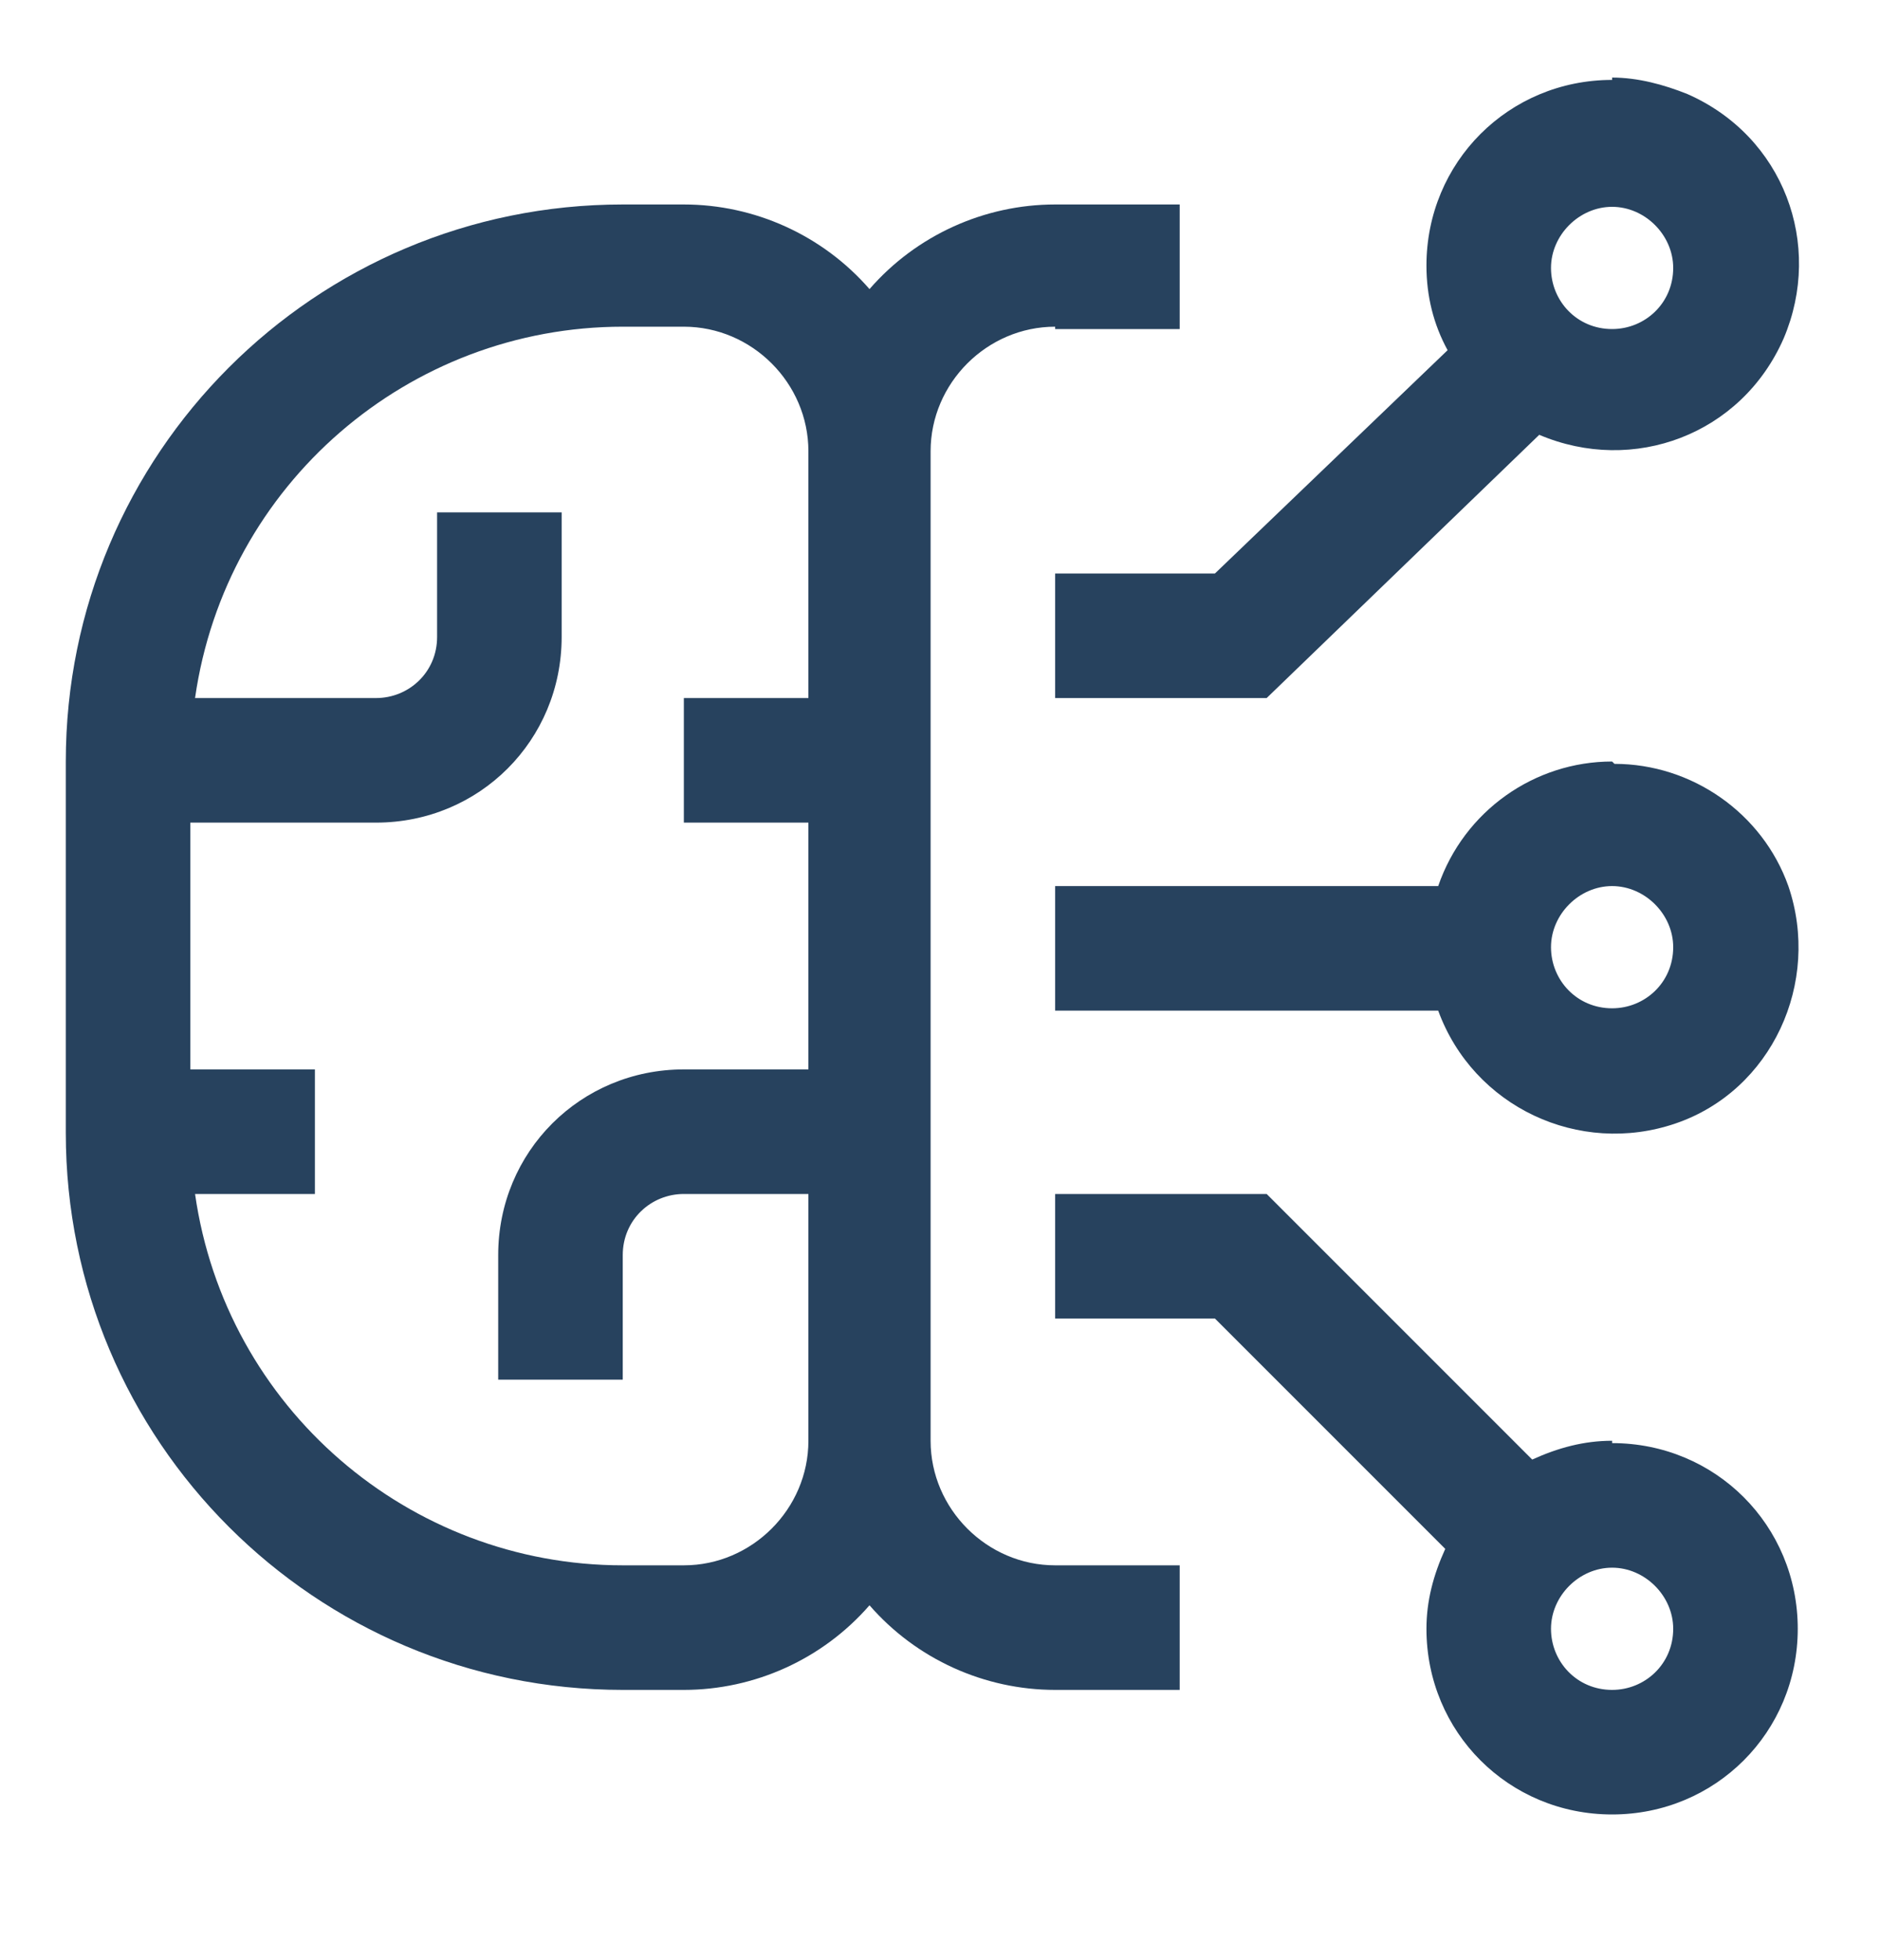
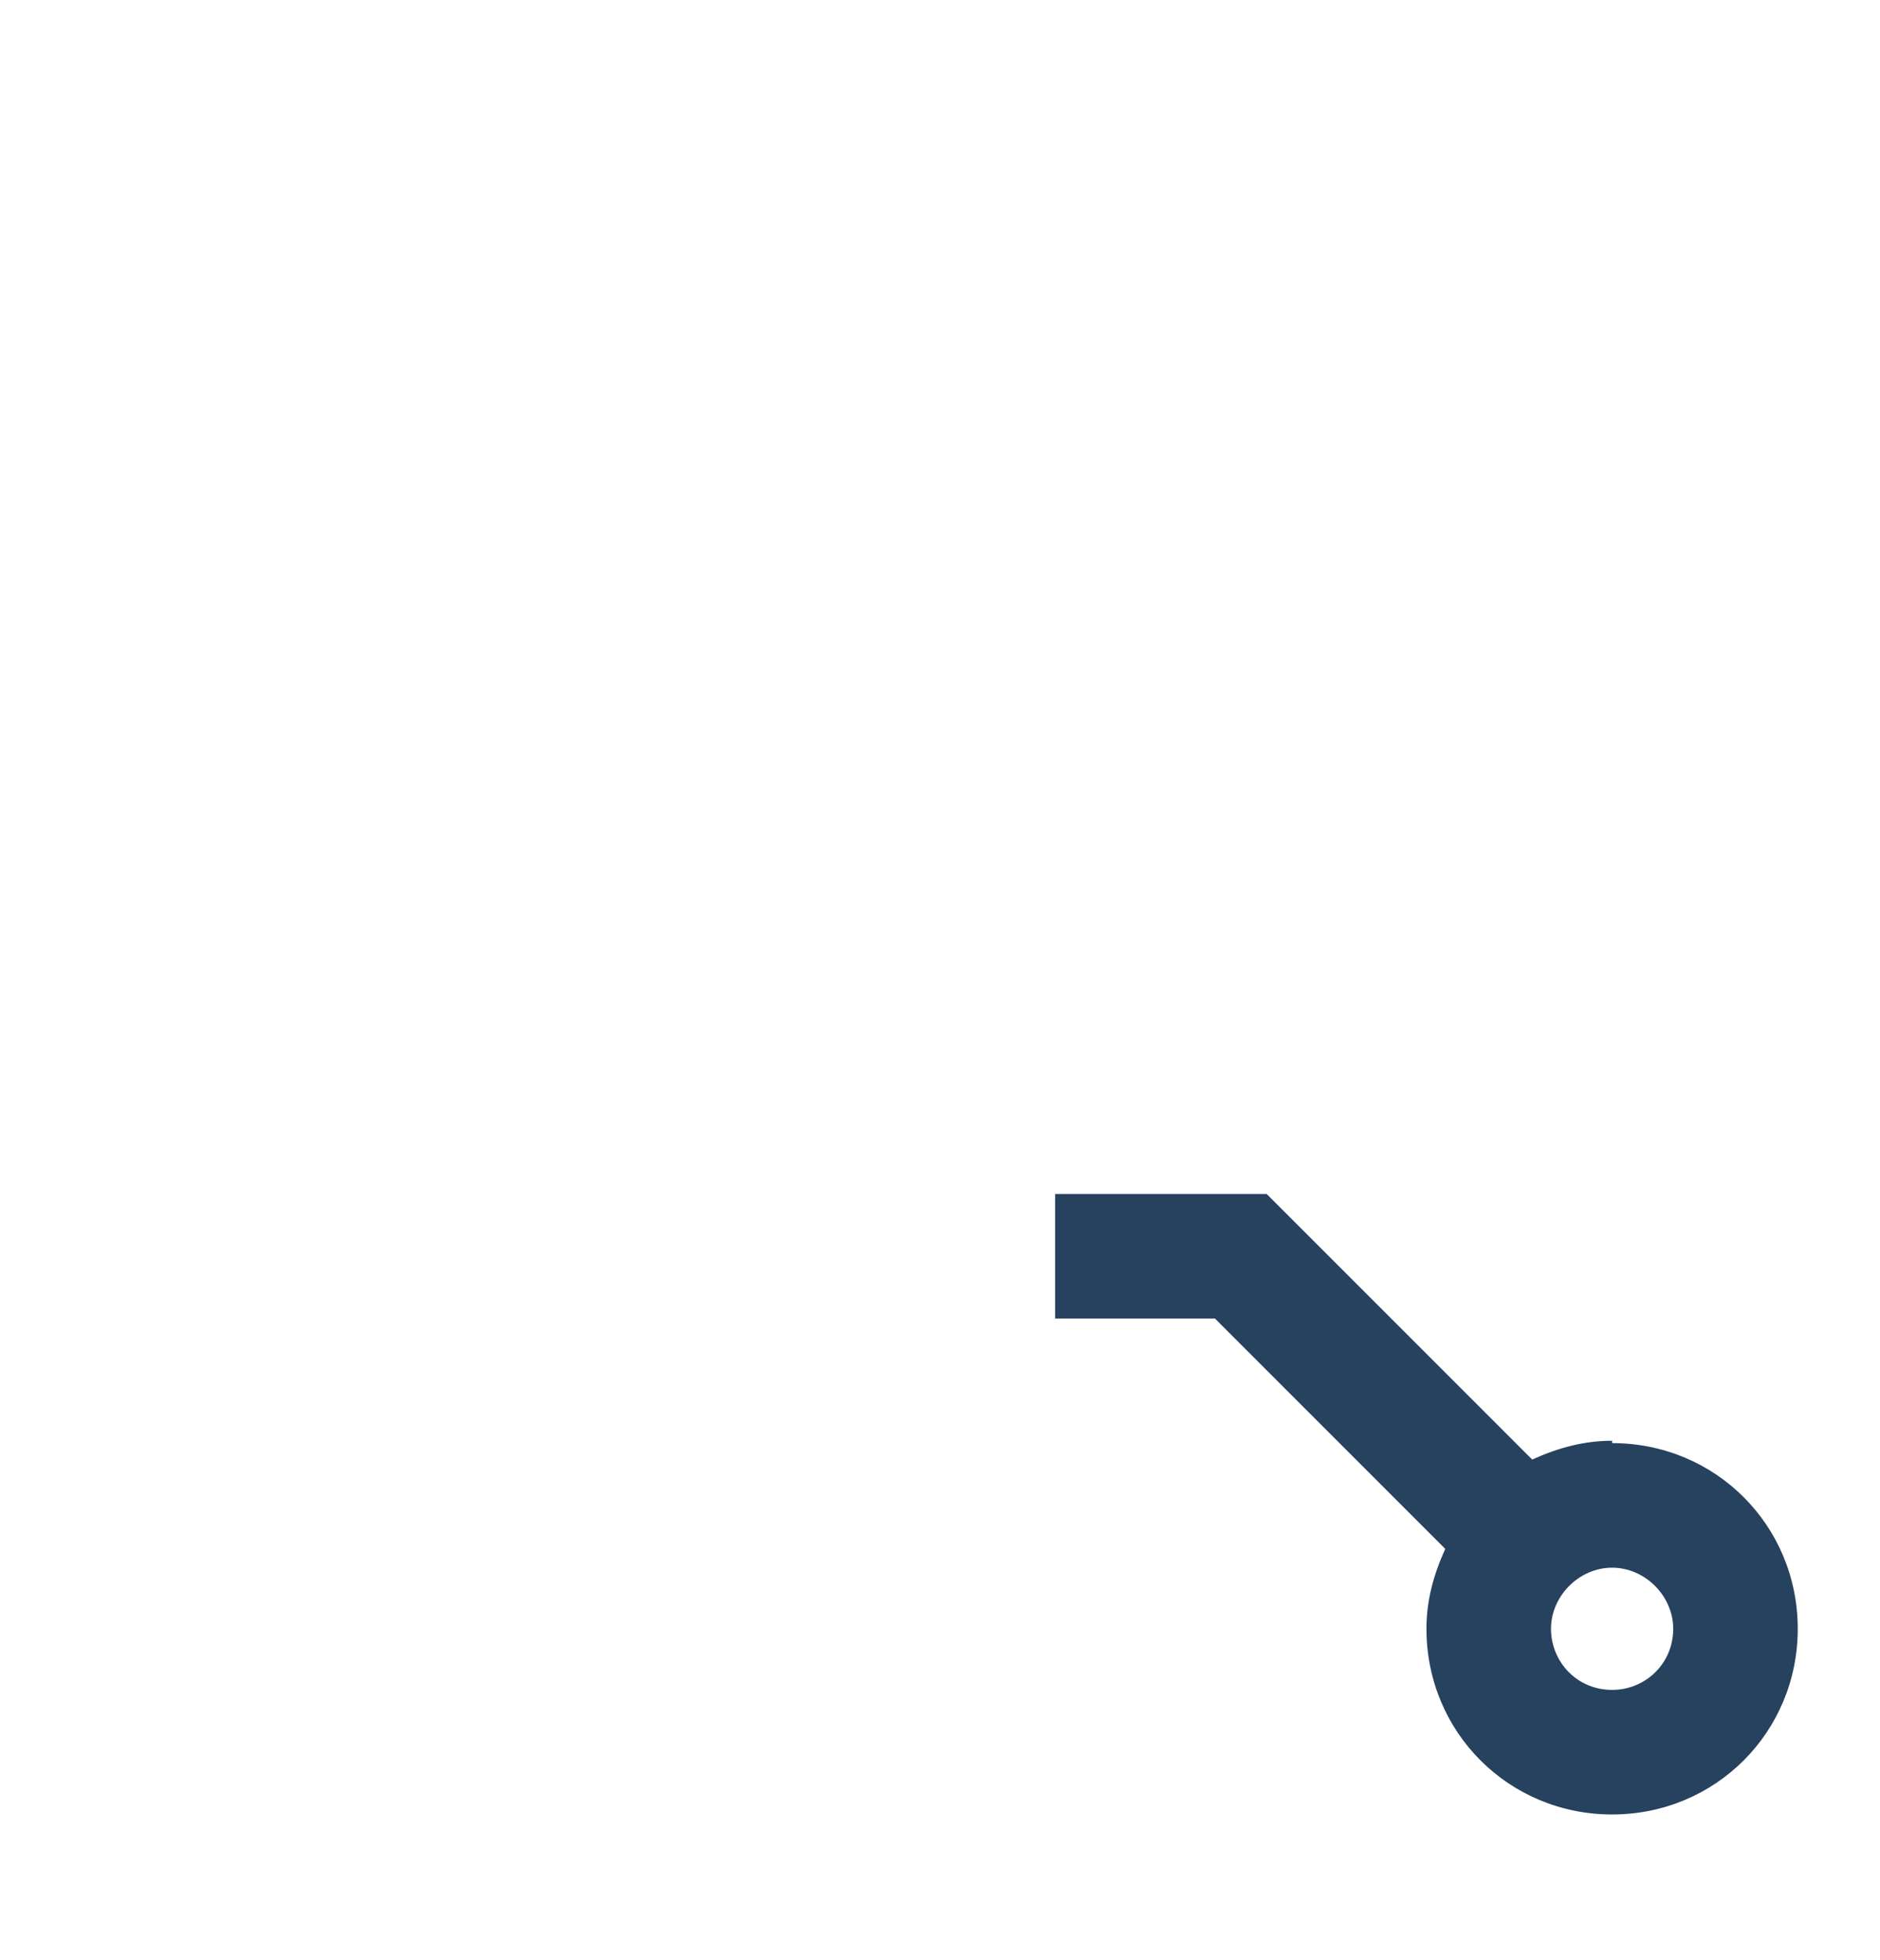
<svg xmlns="http://www.w3.org/2000/svg" id="Calque_1" version="1.1" viewBox="0 0 80 83.4">
  <defs>
    <style>
      .st0 {
        fill: none;
      }

      .st1 {
        fill: #c6c6c6;
      }

      .st2 {
        fill: #27425e;
      }

      .st3 {
        clip-path: url(#clippath);
      }
    </style>
    <clipPath id="clippath">
-       <rect class="st0" x="-587.1" y="-92.7" width="567.1" height="419.3" />
-     </clipPath>
+       </clipPath>
  </defs>
  <g class="st3">
-     <path class="st1" d="M-345.9-556.9c.4,0,.6,1.9.6,2.5-.8.6-1.7,1.6-1.7,2.7-3,2.1-6.7,3.3-8.5,5.4,5.2.8,6.5,1.2,10.6,3.1-.9.7-2,.9-3.2.9s-1.6,0-2.4,0c-2.2,0-5.2,2.5-7.4,2.5s-8.9-3.7-9.3-3.9c1.1-1,1.5-1.5,2.4-2.3h7.8c-1.3-.5-1.5-1-1.9-1s-.6.2-1.3.6v-2.7c5.6,0,5.7-4.1,11.1-4.1.2-1.9,1.5-3.5,3.1-3.5M-312.7-552.3l2.6,6.6c-1.3,1-8.5,2.7-9.8,2.7-2.2,0-3.2-1-3.2-3.1s7.6-6.2,10.4-6.2M-150.3-550.3c5.2,0,8.2,5.6,11.1,8.1-.9.4-1.2.5-1.5.5s-.4-.2-.8-.3c.2,2.5,0,3.1,0,4.1s-2,2.9-3.5,3.7c.6-.2,1.1-.3,1.5-.3.8,0,1.4.3,2.4.3,2.2,0,3.3,2.1,5.6,2.1h3.7c3.7,0,3.7,1.4,6.1,4.1-1.8,1.6-1.5,2.1-1.5,4.1s-2.6,2.3-3.7,2.7c1.3.4,2.8,1.1,2.8,2.5s-2,3.1-3.7,3.1c-8.2,0-14.1-3.7-20.8-3.7s-7-5.8-9.8-7.4c6.1-2.3,8-4.5,13.9-6.6-1.8,0-6.7-.4-7.8-.4-5.2,0-8.7-1.7-13.5-4.4,7.8-2.5,10.6-12.2,19.5-12.2M-171.6-549.2l.6,1.6c-1.1.2-2.4.4-3.6.4-1.7,0-3.2-.4-3.8-2h6.9M-330.5-546.1c-.4,1-1.5,1.7-1.8,1.7.6.1,1.9.2,3.2.2s2,0,2.7-.2c.2,1.9,0,2.3,0,3.1-.6,1-1.4,1.2-2.3,1.2s-1.6-.2-2.4-.2l.9,2.5c-.6.3-3.7.6-6.3.6s-3.8-.2-3.8-.6c0-3.1,1.5-4.7,3.7-5.6-.2-1.7,0-2.3,0-2.7h6.1M-388.5-544.1c2.2,0,4.5,1.7,5.6,2.1-.4,3.7-2.8,1.9-5,3.7-.3,0-.6.1-.9.1s-.7,0-.9-.1v1.2c-.6.3-1.2.4-1.7.4-.8,0-1.6-.2-2.5-.2-.7,0-1.5.1-2.3.7-1.6,1-2,4.6-3.6,4.6s0,0-.1,0c-.9-.2-1.5-1.2-2-2.1h.2c-2.8,0-4.6-.6-5.2-2.5,1.5-.8,2.4-1.3,3.9-1.7-1.7,0-2.6-.2-3.3-.4.9-.6,1.9-1,2.8-1.9-1.7-.6-2.6-1.9-4.2-1.9s-5.6,2.7-8.4,2.7-2.6-.6-4.1-.8c1.7-3.3,10.4-3.9,14.3-3.9s7.2,2.7,10.8,2.7,4.1-2.7,6.8-2.7M-530.4-538.9c0,2.7-.4,3.7,0,5.2,1.7,0,2.8-2.1,5.6-2.1h6.1c3.7,0,7.3,3.1,8.4,5.6-4.5,3.3-13.7,10.5-19.1,10.5s-5.2-1.2-6.5-3.7h-10.6c-1.7-.6-2.2-1.7-2.4-3.3,1.3-.2,3.4-.2,3.7-.2,1.7-.6,3.7-.6,4.6-1-.7,0-8.4-.6-8.7-.6-1.6,0-3.4.6-4.7.6s-2-.6-1.8-2.9c-1.5-1.2-2.6-2.9-2.8-5h2.8c.7.5,1.6.9,2.5.9s.8,0,1.2-.3v-1h3.1l-.9-2.1h5.2c1.1,1.2,6.5,4.1,7.4,4.1,2.2,0,3.7-3.9,4.6-4.8h2.2M-349.6-538.3c2.4,0,4.3,1,5.2,2.5-3.7,0-3.5,3.1-6.1,3.1s-2.6-2.1-3.7-2.1c-.4,2.1-1.1,2.1-2.8,2.1s-1.8-.6-1.8-1.4c0-2.9,7.4-4.1,9.3-4.1M-388.5-537.9l-1.3,1.7v-.8c.4-.2.8-.4,1.3-.8M-168.9-534.8c.9,0,6.1,2.7,7.4,3.1-.4,3.7-6.5,4.1-8.7,4.1s-3.7-3.3-3.7-5.2,3.9-2.1,5-2.1M-566.9-532.1c2.4,0,7.4,2.1,7.4,4.1s-.5,2.7-.5,4.1c1.5-.8,1.8-2.7,3.3-2.7,3,0,2.6,3.3,2.2,4.9.5,0,1.3.2,1.8.2,3.2,0,13,6.2,14.8,8.7-.6.2-1.3.2-1.9.2.6.2,1.1.2,1.5.2s1.1-.1,1.8-.2c.4,1,.6,2.3,0,3.1h5.9c0,6.4,5.4,4.8,7,7.4-5,1.9-7,5.4-11.7,7-.4-1.7-.4-2.7.2-3.7-2.2-.4-6.1-.2-8.5-.4.4-3.7,2.4-2.7,2.8-5.8-1.3-.4-3-4.1-3.7-5.8.9-.2,1.7-.4,2.6-.4-3-.4-4.5-3.1-4.5-3.1-6.3,0-8.3,9.1-10.2,14.5-.4,1.2-1.9.8-2.8,1.6-3.2,2.7-2.8,8.5-5.4,11.4-4.4-3.3-14.5-6-14.5-13,.6-.1,1.4-.1,2.2-.1,2.3,0,4.7.3,4.7.3,1.9-1.7,3.9-1.1,6.1-1.7-1.1-.8-7-1-8.3-1s-2.7.5-4.2.5-2.9-.6-2.9-3.2,4.3-1.9,5.2-2.1c2.4-.8,7.4-3.3,9.4-5.2h-4.8c-.4,0-2-1.2-2.8-1.9h-1.5c-1.7,1-1.7,5.6-5.6,5.6s-5-1.2-5.9-3.3c.6-.2.9-.4,1.5-.4-3.1-1.9-5.9-3.5-5.2-6.8-.6-.2-.9-.8-1.5-.8-1.3,0-3.3-3.5-4.6-5,.7-1,4.6-4.9,6.5-4.9,3,0,5,0,9.3.8-.9,1.2-1.7,1.9-2.2,2.9,1.6,1.4,3.2,1.6,4.4,2.6-.4-.5-.7-1.3-.7-2.2,0-1.9,1.5-3.5,3.1-3.5,5,0,3.7,7.2,8.4,9.1-1.1-3.3-2.2-5.2-2.2-9.1s1.3-3.1,3.7-3.1M-109.9-524.8c0,2.9,1,2.9-.6,4.6,1.3-.4,2.1-2.1,3.4-2.1,2.6,0,10.2,5.4,10.2,8.3s-6.4,5.3-10.6,5.3-1.8,0-2.4-.2c-.7,0-6.5,1-6.5,1l-9.8,3.1c-2.2,0-2.8-1-2.8-3.1,0-3.3,2.2-3.3,3.3-4.6,4.3-4.8,5.9-12.4,13.3-12.4h2.4M-596.5-517.2v.6l-.3-.4c.1,0,.2-.2.3-.3M-597.1-517.2l.2.3s0,0,0,0c2.4,3.3,4.8,4.2,6.1,8.6-3.5-1-8.8-6.7-6.1-8.6,0-.1-.1-.2-.2-.3M-84.9-509.3c-.2,1.5-1.1,3.1-2.4,3.1-2.2,0-3.2-1.4-3.7-2.5,1.3-.3,2.2-.3,2.9-.3.7,0,1.3,0,1.7,0s.9,0,1.5-.3M-103-501.1c8,0,12,5.6,13.9,11.4h19.5c46,12.3-10,29.2-15.8,37.2,0,0-1.7,4.3,1,4.3s7.1-2.7,17.9-12.6c4.1,7.4,36.2,11.6,42.3,13.4H-3.9c0-5.9,2.2-8.3,6.3-8.3s.7,0,1.1,0c38.1,3.5,23.2,14.1,23.2,15.5,0,5.8,3.3,16.5,11.1,16.5s4.1-6.4,4.6-9.3c6.1.4,6.8,5.2,12,5.2h29.7c1.1-8.1,3.2-16.5,17.6-16.5s26.7,3.1,38,7.2c5.4,1.9,5.6,6.8,9.3,10.3,1.7,1.6,4.3,2.1,7.4,2.1,4.5,0,9.8-1,13.9-1,12.6,0,18.9,3.7,21.3,14.5l42.6,1s0,0,0,0c2.4,0,9.5,8.9,12.3,8.9s1.7-2.2-.2-8.9c-.8-2.7,3.3-4.1,9.3-4.1,21.5,0,41,10.1,55.6,19.6,10.6,6.8,32.3,12.4,38.9,22.3-5,1.8-8,1.5-11.1,5.6-2,2.7-2.8,10.3-6.5,10.3-8.3,0-18-17.6-29.7-17.6s-1.8,5.2-2.8,7.2c-2.2,4.9-13,3.5-13,12.4s22,14.9-5.6,15.5c-14.4.3-26.1,23.8-42.6,23.8s-8-5.2-14.3-5.2c-5.9,0-12.8,4.5-20,21.7-1.8,4.3,0,6.8,0,9.3,0,3.7-6.5,5.6-6.5,12.4s-8.4,5.6-7.4,11.4c-7.6,2.1-10.2,13.4-13.9,19.7-5.2-4.6-7.4-29.6-7.4-37.2s6.5-13.7,11.1-16.5c5.6-3.5,9.1-11.4,13-17.6,3.3-5.4,7.9-3.6,13-7.2,13.9-10,5.6-14.5,3.1-14.5-.1,0-.2,0-.3,0-8.6,11.8-13.3,15.4-15.6,15.4s-2-6.6-.1-8.1c-2.1-.3-3.7-.5-4.9-.5-2.6,0-4,.5-6.2.5-12.8,0-18.4,8.1-21.3,21.7h-10.2c-4.6,0-8.2-4.1-15.7-4.1s-28.2,2.1-35.2,4.1c-8,2.5-15.6,13.2-21.3,19.6-3.9,4.3-13.9,10.7-13.9,16.5s3.3,9.3,9.6,9.3,4.4-.9,7.1-3.1c.4-.4,1-.5,1.5-.5,4,0,10.2,9,10.2,13.9s-2.2,9.2-3.2,11.4c-2.9,5.7-.7,9.6-2,15.6-1.1,5.4-5.2,12.1-8.2,15.4-7.4,8.3-17.4,33.2-28,33.2s-12.9-2.1-13-2.1h0c-4.4,3.9-5.9,7.2-8.3,12.8-.7,1.6-4,3.7-5.4,5.2-1.5,1.7-3.3,3.1-5.6,3.1-.4,3.5,1.5,5.4,3.2,7.2,4.1,4.5,6.9,9.3,6.9,17.4s-1.1,7-3.7,7.8c-1.1.4-5.8.6-5.8,2.5-2.2.6-2.6.6-3.7,1.9h-2.8c0-1,.9-1.7,1.1-2.7-.9-.2-.9-1.2-.9-2.1,0-1.5,1.7-4.2,1.7-4.8,0-1.2-.9-2.3-.9-3.5-1.1-.2-1.5-1-1.9-1.4v-2.1c1.5,0,3-1.2,3-2.7,0-2.5-2.8-4.1-5-4.1s-2,1-2.6,1c-1.3,0-1.9-2.5-1.9-3.5,0-2.5,2-2.3,2-4.3s-.9-2.5,0-4.6c-2.8,0-3.7-2.3-5.9-2.3-5.9,0-10.2,6.2-15.4,6.2,0-3.7,3.5-5.2,3.5-8.5s-2-3.9-3.5-3.9-2.6,2.1-3,2.7c-1.5,2.7-5.8,5.8-8,7.7-2.6,2.1-8,.6-8,5s3.2,2.9,3.9,3.5c2.2,1.9,1.5,3.9,3.7,5.6.7.5,1.5.6,2.2.6s1.8-.2,2.6-.2,1.1-4.6,2.6-4.6,2.8,1.7,4.1,2.5c.9.7,1.9.8,2.8.8s1.1,0,1.6,0c.9,0,1.8.2,2.4,1.1-3.7,4.1-11.7,4.1-13.3,9.7-.8,2.5-3.9,2.7-3.9,5.2s3.5,5,5,5.2c0,.6.2,3.9.2,3.9h.4l-.2.2c1.7,1,1.7,3.5,2.2,4.6,3.3,5.6,5.2,8.9,5.2,17.8s-2.8,8.1-2.8,12.6c-2.8.6-7.8,8.9-8.9,11.4-1.7,3.9-3,11.6-7.4,11.6-.4,2.1-1.3,2.9-2.8,3.7-5.2,3.3-7.2,9.1-15.8,9.1s-2.8-1.7-4.6-1.7-2.2,3.9-2.2,3.9c-2.2,2.5-5.7,1.6-9.3,3.5-1.5.8-5.2,1.4-6.5,2.9-1.5,1.7-.4,4.3-2.4,4.3s-1.1-4.1-.9-5.2c-3.5-1.9-5.8-.6-8.9-2.3-3.7,6.4-12.8,7.9-12.8,16.8s.9,2.3,1.7,3.1c4.3,4.8,6.1,10.2,10.8,13.5,4.4,3.3,7.4,12.4,7.4,19.2s-2.2,6.6-2.2,10.3c-5.9,1.7-6.5,3.9-11.3,6.6-2.2,1.3-1.9,4.6-4.1,4.6s-.6-1.2-.6-1.9h0s0,0,0,0v2.3c0,2.1-3.7,5.2-4.4,5.2s-1.5-2.9-1.5-4.1,0-2.5.7-2.9c-.7-.4-1.1-2.1-1.3-3.1-2.8,0-6.5-1-6.5-4.1-4.1,0-2-3.1-4.3-5.6-2.6-2.9-5.2-3.1-8.1-4.1-.4,0-.9-2.7-.9-2.7-.6-2.3-2.8-2.7-4.8-2.7s-1.1,1.2-1.1,2.3c0,1.9.8,2.3.8,3.9,0,6.2-5.4,7.9-5.4,13.4s6.3,3.9,6.3,9.9h-.4c.7,1.4.9,5.2,2.2,6.6,5,5.6,16,6.8,16,17.2s-.7,2.1-.7,3.9c0,3.7,2.8,5,3.5,7.4.8,2.7.8,3.7,1.6,6-1.5.2-1.6.2-2.4.2s-.7.8-1.3.8c-1.9,0-2-1.4-3.1-1.9-5.8-2.1-10.9-8.3-13-15.1-1.7-6-2-10.3-4.1-15.1-1.3-2.9-2.6-10.3-5.6-10.3s-1.1.6-1.4.6-.4-.1-1-.6c-.4,0,0-.8,0-1.3,0-2.9.4-4.9.9-7.8h.9c-1.5-.9,0-5.6,0-7.8,0-9.1-4.8-14.5-4.8-21.1-2.4,0,.8-6.2-1.1-9.3-.5-1-2-.6-2.4-1-1.1-1.3-.5-2.1-1.7-3.3-3.1,3.5-4.4,9.5-9.7,9.5s-3-2.5-3-5.2.9-3.9.9-6.2-.9-1.7-1.1-2.7c-1.3-4.4-3.5-7.7-5.4-11-2.6-2.3-4.6-3.9-6.1-6.6-1.5-2.5-1.1-5.8-1.8-8.3-.7-2.9-3.9-4.1-6.7-4.8,0,6.2-5.2,7.4-10,7.4s-3-1-4.5-2.1c-1.3,3.1-5.2,3.3-5.8,5.2-.7,2.9-.5,5.2-2.2,7-3.3,3.7-8.7,4.8-11.7,8.1-3.7,4.1-7,8.3-10.6,12.2-1.5,1.7-3.5,4.2-4.8,4.6-3.3,1.3-7.2,1.9-7.2,6.2s1.3,5.8,1.3,9.1c0,5.2-2.2,8.5-2.2,12.4l.9,5.4-.9.2c0,.6-1.3.6-1.9.8-2.6.8-2,6.2-3.5,7-2.2,1.2-2.6.4-3.5,2.5-.7,1.7-.9,4.1-2.4,4.1-.1,0-.3,0-.4,0-1.3,0-2.2-.8-2.4-2.1-.9,0-1.5-1.5-1.7-2.1-1.5-5-3.5-9.1-4.8-13.5-.8-2.9-3.3-4.9-4.1-6.6-1.5-3.3-.6-6-2-8.5-1.5-2.7-1.5-3.9-2.2-6.6-.9-3.1-4.3-9.9-5.6-14.5-1.1-4.1-3.2-8.1-3.2-12s-.3-2.3-.3-2.9v.2c.2-2.8,1-3.3,1-5.9s-1.8-5.8-1.8-8.5,1.1-2.1,1.1-2.9h-1.5c-2.4,2.7-2.6,9.7-7.4,9.7s-8-6.4-10.7-9.5c.7-.5,1.4-.7,2-.7s.8,0,1.2,0,.9,0,1.4-.2c1.5-.4,1.7-2.3,2.4-3.1-1.5-.4-2.8-.4-4.3-.4-3.7,0-9.1-4.1-10.9-7.2-1.5-2.7-2.6-7.4-4.8-8.3-.9-.3-1.6-.3-2.3-.3-1,0-2,.1-3.2.1-2.2,0-2.8,1.6-4.6,1.6l-4.8-1.4c-.7.4-1.3,1-1.6,1.4l-6.5.4c0,0,0,0-.2,0-.2,0-.6,0-.7,0-3.5,0-11.7-2.5-16.7-2.5s-6.3-1.6-6.5-1.9c-1.8-2.1-1.8-8.3-5.7-8.3s-2.8,1.9-3.9,3.1h-9.3c-3-1.1-4.5-3.7-6.3-5.8-2.2-2.5-5.2-1.3-7.2-3.5-1.1-1.2-.5-2.9-.9-3.7-2-4.5-6.1-11-11.3-11s-3.7,3.7-3.7,6.6,0,3.1.4,4.8c1.1,5,6.3,13.8,10.6,14.9,0,2.3,1.1,2.9,1.3,4.7,2.2-.6,1.8-3.3,3.7-3.7.2.8.2,1.4.2,2.3,0,2.5-1.3,4.1-1.3,6.6s4.8,4.4,7.6,4.4c12.4,0,13.4-8.5,20-14.1v7.6c2.6,6,6.1,7,11.5,8.9,2,.6,2.2,4.1,3.5,5v-.2c.9,1.9,3.5,1.5,3.5,3.3,0,4.7-5.4,6.4-5.4,11.4-2.8,0-4.6.8-5.4,3.3-.7,2.5-.5,6-2.8,6s-2.6,6-5.4,6-5.2,3.5-5.2,6c-5,1-16.3,3.3-16.3,7.9s.4,1.4.7,1.9c-4.2,2.3-10,3.7-14.5,5-2.2.6-9.6,6.4-12,7.7h-5.7c-3.2,2.5-3.7,4.2-7.5,4.2l-1.2.8c-.6,0-5.3-2.6-5.8-2.8-.5-.3,1-.3-.2-2.3-1.9-3.2-3.3-6.6-3.3-10.6-2-.2-.6-4.1-.2-6,.9-4.6-2.2-6.4-4.2-8.7-2.2-2.5-7.4-9.6-7.4-14.6-6.5-1.6-8-5.9-8-13.7s-2.4-5.8-3.2-9.7c-.9-.8-1.9-2.1-2.4-2.7-.7-.8-3.1-.4-3.7-1-1.1-1.2-.7-4.3-1.1-5.6-.6-2.1-1.8-3.7-2.6-5-2.2-3.7-4.1-6.8-6.1-10.3-.6-1-3.2-4.3-3.2-4.9,0-1.4.6-4,1-6.6-.8,3-2.8,8.3-3.4,10.3-3.9-.6-7.1-9.9-10.2-13.4v3.5l17.6,34.7c-.9,4.3,4.6,13.4,7.4,15.9v11c1.9,5.6,5.6,5.6,8.3,9.7,3.3,5,1.3,10.3,4.6,14.1,2.9,3.3,5,3.5,8.3,6.2,3,2.5,4.6,11.1,10.7,11.1,0,3.5,1.8,4,0,6.5,2.4,2.1,4.8,8.7,8,8.7s3.2-2.7,5.6-3.5c.8-.3,1.5-.4,2.1-.4,1.4,0,2.7.5,4.3.5s.7,0,1,0c7-1.2,13.7-4.3,20.4-6.2.5,1.2,1.3,1.9,1.3,3.1,0,11.8-8.3,27.1-13,34.1-5.6,8.3-8,15.7-14.8,21.7-12.2,10.8-25.4,14.1-30,32.5-1.3,5.1-6.1,6.6-6.1,12.4s1.5,9.3,1.5,15.5,6.9,10.5,6.9,14.5-1.1,2.7-1.3,3.1v5.2c0,3.3-.5,7.2-.5,13,1.1,1.2,1.5,2.5,1.5,4.1,0,16.1-24.5,14.3-26.5,27.9-2.6.4-5.6,3.9-5.6,6.2,0,4.5,5.2,7.7,5.2,13.9s-.4,10.1-1.5,12c-1.1,1.7-4.3.9-5.6,1.5-4.4,2.5-7,4.5-9.3,9.7,1.6,1,2.8,2.5,2.8,4.3,0,5.8-5.2,10.3-7.4,12.8-4.1,4.5-4.5,9.3-7.4,13.4-4.6,6.6-6.7,12.4-14.3,16.5-3.1,1.6-7.8,0-8.4,3.7-2.4.2-3.9,1.4-5.6,1.4s-3.1-2.1-5.2-2.1c-7.8,0-12.4,6.2-19.4,6.2s-4.8-1.9-5.9-4.2c-1.1.2-1.5.8-1.9,1.1,0-4.1-1.8-8.7-3.3-10.4,1.5-1.7,2.4-3.3,2.4-5.6,0-3.3-5.2-9.5-6.1-11.4-6.7-12.6-15.2-24.8-15.2-43v-5.6c0-2.9-2.2-3.9-3.7-6.8-5.2-9.7-10.7-17.6-10.7-31s11.7-18,11.7-29-1.9-7.2-2.4-11.8c-1.3-8.9-2.8-12-4.6-17.2-1.5-4.1-.7-8.9-3.1-12.4-4.8-6.9-15.4-14.1-15.4-23.8s3-7.4,4.3-8.3c-.7-1.9,0-2.3,0-3.1,0-2.5,0-8.7,1.9-10.3-2-4.5-5.4-8.7-11.7-8.7h-7.8c-5.6,0-6.9-12-14.5-12s-16.1,4.7-23.2,7.2c-2.8,1-3.7,3.7-6.5,3.7s-7.4-3.1-11.1-3.1c-7.2,0-10.4,4.1-17.6,4.1s-4.8-1-5.6-1.6c-5.2-4.4-15.9-11.4-19.8-18-3.5-6-4.6-11-9.3-15.1-1.3-1.1-11.1-10.8-11.1-11.6-.9-1.2-1.5-1.6-2.4-2.9h.6c0-3.1-.9-4.8-.9-6.6,0-2.9-1.5-3.9-2.8-6.8,4.1-2.3,7.8-13.4,7.8-18.6,0-9.1-3.7-14.9-3.7-23.1s4.3-6.6,5.2-10c2.4-8.1,8-19,12.4-25.8,2.6-3.9,7.4-3.5,10.7-5.6,2.8-1.9,7.4-6,8.3-9.3,2.2-7.6-.5-10.9,3.2-16.1,4.8-6.8,11.1-13.2,15.8-19.6h-.4c1.5-2.1,1.9-3.9,3.7-5.6,4.6,3.7,9.5,5.2,15.8,5.2s4.6-2.5,6.9-3.7c7.2-3.9,20.9-9.7,29.3-9.7s5,2.1,6.5,2.1,5-3.1,7.8-3.1,3.5,1.4,5.6,1.4c3.7,0,3.9-3.1,7.4-3.1s2.6,3.7,5.5,3.7,1.7-1,2.8-1.2c-.2,3.1-2.8,2.7-2.8,5.4s2.4,2.7,2.4,4.6c0,3.1-2.4,4.7-2.4,7.9,0,5.1,4.8,9.7,8.3,9.7h5.2c12,0,16.3,16.5,30,16.5s3.7-2.1,3.7-3.1v-4.1c0-6.6,4.5-6.6,10.2-8.7l.6.4h4.1c0,2.9,2.1,3.5,2.8,4.7,1.7,2.5,5.9.8,8.9,2.1,5.9,2.5,14.3,5.6,20.8,5.6s7.8-3.1,13.5-3.1,5.6,2.7,9.6,2.7,2.8-1,5.2-1.6c.2.5.4,1,.6,1.5l-1-2.7c0-1.4,1.3-1.4,1.5-2.3,1.3-4.5,1.9-6.8,3-11,1.1-4.1,4.8-5.2,4.8-9.9s-.9-6.4-.9-8.9.9-1.7,1.3-2.1v-2.1c-1.5.6-2,1.8-3.5,1.8s-3-.8-3.7-1.6c-3,2.5-3.9,5.2-9.3,5.2s-5.4-5.2-9.3-5.2-3.2,4.7-6.5,4.7-4.8-4.1-7.5-4.1c-.4,0-.9.1-1.4.4h-2c.6-.2,1.3-.8,1.5-1.2-1.1-1.2-6.5-4.3-4.6-6.4-1.7-2.7-3.7-2.5-6.3-3.9,1.8-2.1,3.9-1.7,3.9-5.6s-.4-1.4,0-2.5c-.3,0-.7,0-1.1,0-1.1,0-2.1-.1-2.1-1.1,0-6.4,13.4-5.2,16.7-7-.4-1.7-1.5-1-1.5-2.5s1-1.2,2.1-1.2,1.9.2,2.4.2h5.7c2.2,0,5.6-2.7,7.6-4.1,2.4-1.7,7.6-1.9,10.8-1.9,5,0,4.8,3.1,9.1,3.1,0,2.5,7.2,3.9,9.3,4.1h10.6c3.8,0,6-3.2,9.2-4.7,0,0,0,0,0,0,0,0,0,0,0,0,0,0-.1,0-.2,0h-.7c0-16.2-21.3-14.1-26-26.3,10.8-3.1,5.9-8.7,5.6-9.9.9-.4,3.3-3.5,3.3-3.5-5,2.1-18.5,7.7-18.5,9.3,0,2.5,2.4,3.1,3.1,3.1,0,0,4.8.8,5.2.8-1.5,2.1-10.4,6.4-13,6.4s-11.1-15.5-14.4-15.5-4.5,5.4-8.5,6.6c.2,1,0,2.1.2,3.1-1.9.4-3.8,1.4-3.8,3.5-.7,3.4-.6,1.7-1.2,2.9v5.4c-1.9,2.1-5.2,6.2-5.2,9.1,0,4.1,5,7,6.1,8.9-.8.8-1.5.6-2.4.8-.6.2-1.1.3-1.6.3s-.8,0-1.1,0c-.6,0-1.2,0-1.9.4-2.4,1.2-3,3.9-5.4,3.9s-4.5-4.1-7.8-4.1-3.7,1.9-6.1,2.7c.4,1.7.4,2.9,0,4.5-2.8,0-3.1-3.1-4.8-3.1s-2,1.3-2,2.3l3.5,4.6c-.2,1.2-.7,1.9-.7,2.5s5,5.8,6.5,5.8c0,.6.4,1.4.7,1.9-.9.6-2.8-.2-3.2,1.2h-.4c-2-.4-3.9-2.1-4.8-3.1v1.7c.5,1.2,1.1,1.8,1.1,3.5s-1.9,3.7,0,4.7h-2.6c-3,0-5.6-3.3-5.6-6.8s1.9-2.1,2.4-3.1h-3.2c-.7,0-1.1-1.8-1.1-2.3-.8-2.9-2.2-4.8-3.9-6.6-2.2-2.5-5.2-4.4-5.2-8.7v-5.4c0-2.9-4.1-7.2-6.7-8.7-2.6-1.5-5.6-1.7-5.6-4.5h-2.6c-4.1,0-8.7-7-8.7-11.8h-5.6c-2.4,0-1.3-4.3-2.4-5.6-2,1.4-6.1,1.4-6.1,3.7s.6,1.2.9,1.2c-.4,1.2-.8,2.5-.8,3.7,0,3.1,1.7,4.3,3.9,5.2,2.8,1,4.3,4.5,4.8,6.4.7,2.9,2,6.2,3.5,7,1.1.6,2.1.8,3.1.8,1.4,0,2.7-.4,4.3-.4,0,.6,0,1.2-.4,1.6-.8,2.5,3.7,3.6,4.8,4.2,3.7,2.1,8.2,3.7,7.6,8.1-1.9-.4-3-3.1-6-3.1s-4.1,1.3-4.1,3.3,3.3,3.3,3.3,6-2.4,1-2.4,1c-1.7,1.9-1.3,6.2-3.9,6.2s-2-.6-2-1.4c2.2,0,3.1-3.1,3.1-5.6s-1.5-3.9-1.9-5.8c-.5,0-5-4.9-5.2-6.2-.7,0-3.5-.9-3.5-2.1-5.8-1.4-7-3.3-10.2-6.8-1.3-1.5-4.1-2.3-4.5-3.7-3.3-4.8-4.4-13.2-11.5-13.2s-3.5,2.7-5.2,3.5c-3.5,1.9-5.9,5.6-10,5.6s-6.7-2.3-10.4-2.3-5.7,2.1-5.7,5.2l1.1,4.5c-1.1,4.1-5.2,5.6-9.1,6.6-3.3.8-8.7,9.3-8.7,13.8s.9,2.3,1.9,2.7c-2.4,4.1-3.5,6.6-7.4,8.7-2,1.1-2.5,5.4-5.2,5.4s-.7,0-1.1-.2v.2c-.4-.1-.8-.2-1.3-.2-1.7,0-3.7.6-4.4.6-4.4,0-6.9,4.1-10.9,4.1s-3-7.6-7.2-7.6-5.2,1.4-8,1.4-1.5-1-1.5-1.6v-8.3c-1.5,0-3-1.2-3-2.9,0-2.7,2-3.3,2-4.7,0-5.2,1.7-10.5,1.7-15.9s-2-6-2-7.9,6.3-5.6,7.4-5.6,1.4.9,2.3.9.3,0,.5,0h8.3c.7.8,2.2,1.1,3.2,1.3h8.9c.4-.1.8-.2,1.1-.2,1.6,0,2.6,1,4.1,1s4.1-1,4.6-1c0-4.2,2.4-5.4,2.4-9.3s-.2-4.5-.2-5.7l-.4.3c.4-.8.7-2.3.7-3.1,0-1.9-1.1-1.5-1.1-3.1-3.7,0-4.8-3.7-4.8-7-1.1-.2-1.3-1.3-2.2-1.5-3-1-11.1-2.7-11.1-5.8-.2,0-.2-.6-.2-.8,0-1.8,5.2-3.1,7-3.7.6,1.2,3.5,2.1,5,2.1s3.5-.8,4.3-1v-1.4c-1.3-.4-.7-3.5-.9-4.1v-1.7h1.9c1.5,1.7,3.3,2.7,5.6,2.7s2.8-1.4,3.2-3.1c5.6,0,7-4.6,8.2-9.5,1.1,0,1.7-.2,2.6-.4,1.1-.4,8.5-3.7,9.3-4.5,1.5-1.7.9-4.1.9-6.6s1.7-2.1,1.9-2.3c2.6-2.9,5.2-6.2,9.5-6.2s1.7.3,1.9.3.3,0,.7-.3c0,0,.2.1.3.1.5,0,.9-1.2,1.2-1.6.5-.5,1-.7,1.6-.7,1,0,2,.5,3.1.5s4.1-1.9,4.1-3.5-1.3-5-1.3-5.2c-.8-5.6-3.7-7.2-3.7-12.2,0-8.7,7.2-9.3,11.9-13v2.5c-.9,2.1-1.1,3.3-1.1,5.4s2,2.3,3.5,2.3v1.7c0,1-1.7,1.4-2.2,2.1-1.8,2.1-4.1,3.9-4.1,7.7s.9,3.5,2,3.7c0,1.3.2,1.7,0,2.3,2.1,0,2.8.8,4.5.8.4,1,.7,2.5,1.3,2.5,4.7,0,8.1-4.2,12-4.2s.5,0,.8,0c-.2,1-1.1,1.7-1.1,2.3s3.1,2.9,3.1,2.9c2,0,2.2-1.4,3.2-1.8,3.1-1.7,5.6-1,8.3-2.5,1.7-.8,4.6-3.9,6.9-3.9s5,.2,6.3.8c-.4.8-.7,1.9-.7,2.3,2.3,0,4.5-.2,6.7-.5.4-7.2,6.3-6.1,6.3-14.2s4.1-14.5,7.4-14.5,3.7,5.2,7.4,5.2,7.1-3.8-2.2-13.5c-2.8-3,6.5-7.2,10.6-7.2s6.1,1.5,9.3,1.5,8-2.9,10.2-4.6c-1.3-3.9-3.1-5-4.6-7.2-1.5,3.3-7.1,4.3-11.1,4.3s-2,0-2.8-.2c-3.7,1.2-8,3.1-11.1,3.1s-4.1-.4-4.1-2.7c-3.9,0-8-2.9-8-7.2s2-3.5,2.6-4.6c-1.9-.8-3.5-5.6-3.5-7.9s.4-2.7,0-4.1c7.8,0,11.9-11.4,16.7-14.5,2.6-1.6,7-2.7,7-6.2,0-5.2-6.1-6.2-10.7-6.2s-11.1,2.5-11.1,8.3.6,3.5,0,4.8c0,4.8-8.5,8.9-12.4,11.4-3.2,2.1-6.5,2.9-8.3,6.6-1.5,2.9.4,6.8-2.4,8.3v4.2c.9.8,1.5,2.3,1.5,3.7,3.3.6,8.4,4.4,8.4,8.3s-5.6,8.3-7.4,8.3c-3.7,0-5.2,6-5.2,10.3s1.7,3.3,2.8,3.5c-.6,5.6-5,6-5.6,9.9h-5c-3.2,0-4.3,6.6-8.9,6.6s-4.1-8.7-4.1-9.7.4-1.5.4-2.1c-3.1-3.5-2.8-6.4-4.1-11-.9-3.1-3.7-3.9-3.7-7.6s.5-2.2.9-3c-2-1.2-2.5-3-3.7-4.9-3.9,6.2-9.8,14.1-17.6,14.1s-8.4-5-8.4-5.8c0-1.7,2.4-2.7,3.2-3.1v-3.1q-2.6,0-4.8,1c0-1.4,2-3.9,3-5.4-2.8-3.7-3.1-8.9-3.1-14.7s3-2.9,4.1-4.8c2.2-3.5,4.3-6,8.4-7.2,3.1-.9,3.9-5.3,9.3-5.3s.9,0,1.4,0c-2-.6-2.8-1-4.5-1.5,8.2-2.3,11.3-9.5,16.9-14.5,2.2-1.9,1.9-8.3,3.3-8.3,0,0,1.9-4.6,1.9-4.7,2.2-4.1,4.8-7,8.7-8.7,3.9-1.6,9.1-8.7,10-13-4.6,1-6.5,3.7-10.9,3.7.9-1.5,3-2.5,3.7-2.9-.9,0-2.8-.6-2.8-.6.4-2.1,1.3-3.3,2.8-3.3s.9.6,1.5.6c.6-1.2,1.1-2.1,1.7-2.7.9,1.2,1.1,2.3.6,3.7,3,0,3.7,2.1,6.1,2.1s3-5,3.4-5.2c-1-.3-1.2-.5-1.9-.5-.3,0-.6,0-1,0,.9-1.7,2.4-3.3,4.3-3.3s1.3.1,1.9.1,1.2-.1,1.8-.5c-.9-1-.7-.8-1.5-1.7,1.9-2.1,5.2-1.9,8-2.5v2.5c2.4-.6,3-5.4,6.9-5.6v3.5c2.4-5,5.5-3.7,8.9-5.8-1.5-.6-2.8-1-2.8-2.5s3.3-1.9,3.9-3.1c1.1,1.4,2.2,3.1,3.9,3.1s7.1-3.2,9-3.2.8.2.8.8c0,2.9-3.1,3.7-3.9,6.6.2,0,.3,0,.4,0,3.4,0,4.5-4.4,7.5-6.2.7,1.5.7,2.5.9,3.7,2.6-2.9,4.1-3.7,7-5.8.2,2.7-.2,4.5,1.9,4.8.6-1.7,1.3-3.1,2.8-3.1s5,2.5,6.5,3.3c-1.7,5-3.1,3.3-7.4,5,1.9,1.7,3.1,1.9,3.1,3.1,1.7.2,5.5.8,6.1.8,1.2-.2,2-.2,2.7-.2,1.7,0,1.9.4,2.3.4,6.1,0,26.2,11.2,35.2,14.5,28.7,10.2,14.2,23.1,3.6,23.1s-2.1-.1-3-.4c-6.2-1.8-10.2-2-15.7-2-1.3,0-2.8,0-4.3,0,3.7,6,2.4,18.6,13,19.7v-8.3c4.4,2.1,7.7,2.9,10.4,2.9,10.3,0,9.6-12.8,13.7-14.3.9-.3,2-.5,3.2-.5,2.2,0,4.7.4,6.8.4s4.8-.7,4.8-4.1-3.3-4.4-2.8-6.2c3.2-10.9,5.7-14.6,7.5-14.6,2.7,0,3.5,8.6,1.8,13.6-.8,2.3,2.4,4.1,4.6,4.1,5.6,0,25.3-18.6,34.6-18.6s3.6.9,4.3,3.1c1.8.9,3.7,1.3,5.6,1.3,7.5,0,15.8-5.5,20.3-5.5s5.2,4.9,7.4,4.9,2.5-1.9,2.8-8c0-1-4.3-6.4,3.2-6.4s7.2.7,14.1,2.7c6.4,1.8,20.3,12.2,24.7,12.2s2-2-1.1-7.4c-4.5-5-8.4-11.2-8.4-20.7s13.5-20.8,21.8-20.8,1,0,1.4.1c15.9,3.5,5.5,6.4,5.5,13.4s2.1,37.6,9.9,37.6-5.4-15.4-1.5-20.1c5.7-6.8-2.2-12.8-3.7-18.6,4.8-2.9,8.7-5.8,9.6-12.4,1.8,2.6,1.9,12.8,5.6,12.8s3.8-1.8,7-6.6c8.7,0,12.2,1.3,14.8,1.3s2.4-.3,3.7-1.3c-.7-3.3-2.8-5.8-2.8-8.3,0-8.3,11.4-9.5,20.3-9.5s7,.2,8.8.2c4.3,0,5.1-8.5,8-11.4,13.6-13.5,39.7-15.5,45.8-17.6-.6,2.9,1.1,4,3.9,4,6.6,0,19.1-5.9,21.7-8.1,5-4.3,8.9-12.4,18.5-12.4M-145.1-495.5c-.4,2.9-1.5,4.1-3.7,4.1s-1.7-1-1.9-2.1c1.1-.6,2-1.4,2.8-2.1h2.8M-296.8-493.8c2.2,0,7.4,2.9,7.4,5.2,0,7-14.3,8.3-18.9,10.8-6.5,3.5-11.1,1.8-17.2,5.2-1.1.6-1.9,4.7-4.1,4.7-4.6,0-5.6,4.6-8.9,5.6-9.5,2.9-22.2,16.8-22.2,30s6,9.4,10.1,13.5c0,0,0-.2-.1-.2l.7.8c-.2-.2-.4-.3-.6-.5.2.3.4.6.6,1h-14.5c-.4-.2-.7-1.4-1.3-1.4-.9,0-2.5.5-3.6.5s-1-.1-1.1-.5c-1.3-2.9.3-6.2-2.8-7.2-.2,0-.9,0-1.7,0-1.6,0-3.9,0-3.9,0,0,0-3.3-1.7-3.3-4.1,0-5,5.6-4.6,5.6-8.3v-3.1c0-3.5,5.9-5,8.9-5.8-.2-2.5-2.8-2.9-2.8-4.5,0-3.5,9.6-6.6,9.6-12.4s-1.3-2.5-1.3-3.7.6-2.1,1.9-2.1c2.8,0,4.6-1.5,7.4-1.5,4.6,0,9.8-9.9,16.7-9.9s2.4-2.5,5.9-2.5,3.3,2.5,5.6,2.5c9.8,0,18.5-11.8,27.8-11.8M79.2-484.5c5.7,0,6.1,6.6,11.1,6.6,0-3.1.9-5.6,3.1-5.6,3.3,0,14.3,4.3,18.2,5.6-.7,2.9-3.3,5.2-3.3,6.8h-5c-1.5,0-2.4,2.1-4.6,2.1s-2.1-2.1-3.3-2.1-2.2,1.5-3.7,1.5-2.2,1.6-4.1,1.6-2.4-.8-3.3-2.1c-1.3,1.2-2.2,3.1-4.1,3.1-4.8,0-9.3-4.3-9.3-9.3s4.4-8.3,8.3-8.3M62.5-480l1.5,1.7h.4c0,.1,0,.2,0,.3h0c0,0,0,0,0,0-.2,1.2-.5,2.7-1.8,2.7s-1.5-.4-1.5-1.6.7-2.1,1.5-3.1M120.3-476.9c1.7,1.4,21.2,4.1,21.9,4.1,1.1,0,1.9,1,1.9,2.1,0,2.3-5.4,3.1-8.3,3.1-4.8,0-13.5-2.5-13.5-7.6l-1.9-1.6M-746.7-472.7v2.7h3.1c-.9.6-4.1,3.1-5.9,3.1s-2.4-2.1-2.4-3.1,1.3-2.1,1.9-2.7h3.4M-59.5-464.9c2.6,0,4.3.6,4.3,3.1s-.2.9-.4,1.2c.1,0,.3-.1.4-.2l-1.5,1.5c.3-.4.8-.8,1.1-1.3-1.2.7-2.4,1.3-3.9,1.3s-4.1-.6-4.1-2.5,2.2-3.1,4.1-3.1M89-462.7c1.3,0,2.6.8,2.6,2.3s-1.5,2.7-2.8,2.7c-2.1,0-2.2-.8-2.2-2.7s1.2-2.3,2.4-2.3M95.9-457.7c4.8,0,8.5,3.5,8.7,8.3h-5.6c-3.3-2.1-7.6-1.6-11.1-3.1l-.9,1c2.2-3.3,4.6-6.2,8.9-6.2M-281.4-451.5c2.2,0,2.8,2.3,4.6,3.9-.9.8-5.2,2.3-7.4,2.3s0-1.4,0-2.1c0-1.9,1.1-4.1,2.8-4.1M298.3-431.4c2.8,0,9.8,2.1,9.8,5.2s-14.6,3.7-16.7,3.7-1.8-1-1.8-2.1c0-3.1,5.6-6.8,8.7-6.8M-350-418.4s0,0,0,0h0M-343.1-415.9c2.6,0,7.1,2.9,7.1,5.8s-1,1.1-1.7,1.1-.7,0-.7,0c-2.4,0-6.5-2.7-6.5-5.2s.8-1.7,1.8-1.7M239.5-414.2c.2.8,1.3,1.2,1.3,2.5s-.9,2.1-1.9,2.1c-2.6,0-4.5-2.1-5.6-4.5h6.1M-396-407.6c2.6,0,3.9,2.7,6.5,3.1v2.7c-2.4,1.4-4.6,3.5-7.8,3.5s-3.3-.4-3.3-2.5,2-4.7,2.4-4.7c.9,0,1.3-2.1,2.2-2.1M-768.8-375.8c.2,1.2.9,1.9,1.1,3.1-.2,1.5,1.5,4.1,2.8,4.1s2.4-1,3.3-1.2c-.4-1.4-.5-1.9,0-2.7.7.8,1.3,1.9,2.4,1.9l4.4-1.3c1.5.4,1.9,1,2.6,1.4-.2-.6,0-1.4,0-2.1,2.8,0,4.3.6,5.9.6s3.4-1.3,4.8-1.3,1,.2,1.5.7c0-1.6.4-2.3.7-3.1.7.2,1,.4,1.3.4s.4-.1.7-.4c0,2.5,1.5,2.7,3.3,2.7s2.8-1,4.4-1c-.6.4-1.1,1.2-1.1,1.9,0,6,6.9,4.6,6.9,10.3l-.4.4c-1.5,2.9-5.9,6.6-8.3,7.4-4.5,1.7-8,5.2-14.3,5.2s-11.7-1.9-16.7-3.7c-2.6-.8-4.1-3.7-8.2-3.7.6-.4,1.1-1,1.7-1,0-2.7.6-3.9.9-6.2-.5-.2-1.1-.2-1.6-.2-1.4,0-2.7.3-3.9.3s-1.8-.2-2.4-1c2.8,0,7.6-1,9.6-1.9-.6-.4-.8-1-.8-1.7-2.2,0-9.1-2.3-9.4-4.5.6-.2,1.1-.3,1.5-.3.8,0,1.5.3,2.2.7v-1.6c1.5,0,1.9-2.3,3.3-2.3h1.5M-533.7-308.4c.9,1.2,1.3,1.6,2,2.1-.2,1-1.1,2.5-1.5,2.7v2.5c0,.6-2.4,2.1-3.1,2.1-1.7,0-1.9-1.9-1.9-3.1,1.5-.2,2.6-1.4,4.1-1.7-.6-.8-1.3-1.4-1.3-2.5s1.6-2.1,1.6-2.1M-670.7-303.2c.7,0,1.9,1.4,1.9,1.9,0,2.9-4.1,2.5-4.6,5.4,0,.6.2,1,.5,1.7h10.9c.7,5.8-5,8.3-5,12.6-.7.2-1.3.8-1.5,1.7.6.2,1,.2,1.5.2.7,0,1.3-.2,1.9-.2s.6,0,.9.1c3.5,1.3,3,6.2,5.2,8.7,3,3.3,7.8,4.8,7.8,9.7s2,2.7,2,4.3-.4,1.2-.9,1.5v1.4c1.3-.4,1.5-1,2.2-1.4l-.9.8c.9-.7,1-.8,1.5-.8s.5,0,.9,0c2.2,0,3.9,1.9,3.9,3.9,0,3.7-4.5,5.6-6,8.3,1.9.6,2.6.8,3.7.8v1.4c-1.7,1.9-3,3.1-5.2,3.1h-7.4c-1.9,0-6.9,1.9-9.6,1.9s-2-1.2-3.4-1.2-3,1.9-3,3.5h-2.6c-1.3,0-1.9.8-2.6,1.6h-1.3v-1.2c.4-.8,5.9-7.5,6.5-7.7,2.6-.8,6.3.2,6.3-2.7s-.4-1.1-.4-1.5c-.8,1.2-2,2.1-3.3,2.1-2.4,0-3.2-2.5-5.2-2.5s-.9,1-1.9,1-.9-.6-.9-1c0-3.1,5.2-3.3,5.2-6.4s-1.5-3.7-1.5-6c3.3,0,7.4-1.8,8.3-3.9v-3.1c-.3,0-.6,0-.9,0-1.7,0-3.5-.6-3.5-2.3s.9-2.1,1.3-2.9c-.6,0-1.1-.2-1.7-.2-1.9,0-2.8,1-4.3,1s-3,0-3-1.6,1.8-2.7,1.8-4.3-.6-2.3,0-3.9c-1.5,0-2.6-.6-3.2-1-.9,1.7-.4,2.3,0,3.1h-1.5v-3.3c0-.6.2-1,.7-1.5v-1.9c-1.1-.2-2.8-.8-2.8-1.7s1.3-2.5,1.3-2.7v-1.6c-2.8-.6-4.3-1.2-4.3-3.9h3c0,1.2.9,1.8,1.3,1.8s.7-.8.7-1.2c-.4-.2-.9-.8-.9-1.2,0-1.7,1.3-2.5,2.6-2.5,0-1.7.7-2.5.7-3.5s1.9-2.7,3-2.7h5.4M-684.6-300.7c0,2.3-1.5,4.7-3.5,4.7s-1.1-1.6-1.1-2.5c0-1.2,3.2-2.3,4.6-2.3M-553-298c-.4.8-1.5,1.6-1.5,2.7,0,2.3-1.5,3.3-2.8,5.2-.6-.8,0-1.7,0-2.7s.9-4.9,4.3-5.2M-590.6-282.9c3.7,0,3.9,1.9,4.8,5.4-3.1,1-1.7,8.3-5.7,8.3s-2.4-1-2.6-1.2c.2-.4.7-.8.9-1l.4.8c1.3-.2,2.6-1.7,2.6-2.7-1.9-.4-3.9-2.1-3.9-3.3s2.2-6.2,3.5-6.2M-596.4-276.9c0,2.5,1.3,2.1,1.3,4.1s-.4,1.2-.6,2.3v-1.7c-2.2,0-4.3-.6-4.3-2.7v-2.1h3.5M-687.9-274.5c4.3,0,6.3,5,6.3,8.5s-3.3,1.5-3.3,3.1v7c0,1.6,1.3,4.1-.2,5.8-.9.9-2.1,1-3.5,1s-.9,0-1.3,0c-3,0-5.2,3.5-6.7,4.6-.9.6-2.4.8-3.5.8-2.2,0-4.6-2.3-4.6-4.8,0-5.2,4.6-5.6,5.4-10.5-1.8-1-3.5-2.3-3.5-4.3s.9-2.3,1.5-2.3c.2,0,.4,0,.5,0,1.1,0,4.3-1,5.4-2.3-.7-1.2-1.1-1.7-1.1-2.7s3.7-3.9,5.6-3.9h3.2M101.1-269.3c0,4.1,1.5,6.8,2.2,9.5.7,2.9-.7,5,.6,7.9v5c-.4,2,.9,4.3,1.3,5.6,1.5,5.2,3.9,9.3,5,14.3-.9-1.5-2.3-2.7-3.9-2.7-5,0-5.6,6.6-5.6,12s3.9,7,5.4,10.6c0,0-.4.2-.6.2,0,0,0,0-.1,0-.7,0-1.5-1.3-1.7-2.1h-1.8c-2.2,0-2.2,4.6-4.5,4.6s0-5,0-6c0-3.7.8-6.2.8-9.3s-1.1-3.3-1.1-5.8.9-3.9.9-6.4v-12.2c0-3.1-2.8-4.4-2.8-7.4s1.1-9.9,3.9-10.5c0-1.2.7-1.6.7-2.7v-4.4h1.3M-675-266.6c0,.6-.2,1.5-.2,2.5h-2c0-1,.2-1.9,1.3-2.5h.9M141.7-206.2c-.2,1.2-1.7,4.1-3.2,4.1s-.4-1.2,0-1.2c.6,0,0-1.1.2-1.7.4-1.2,2.6-1.2,3-1.2M132.6-200.2v1.5c-4.3,0-4.3,4.1-6.9,4.1s0-.8,0-1c0,0,1.9-4.6,4.1-4.6s1.4,0,2,0,.6,0,.8,0M96.4-199.8c5,3.7,7.2,10.3,14.5,10.3s2.1-.7,3-.7.6,0,.9.3c-.4,1.1-1.1,1.4-1.1,2.5s1.5,2.5,2.2,2.7c-1.7,1.2-3,1.9-5.8,1.9s-5.2,4.7-6.7,7.2c-2.9-2.1-4.8-2.5-8-4.8-.5.2-1.3,1-1.3,1.7-1.3,0-2.8-.6-3.9-.6-1,0-1.6.4-1.6,2s2.8,2.1,3.5,2.9c-1.5,2.3-3,1.4-4.5,3.1h-1.1v-4.7c0-.8-.9-1.2-.9-2.1,0-2.3,3-3.7,3.3-5.2v-1.6c.4.4.7.6,1.3,1l-.4-.4c.2,0,.4,0,.6,0,.4,0,.9,0,1.3,0,3.2,0,4.5-8.1,4.5-10.8s-.9-1.2-.9-2.1c0-1.4.8-2.1,1.1-2.7M119.4-192.8l.6.2c0,0-.2,0-.3,0l.6.5c-.7,1.3-3,4.3-4.6,4.3s-.4-1.2,0-1.8c.7-1.2,2.5-2.8,4-3l-.3-.3M-602.9-179.4c0,1,.2,2.1.8,2.3-.6,2.5-1.1,7-1.7,8.3-1.9-.4-2.4-6.4-3.3-8.1.4,0,.9-.4,1.3-.4,1.3,0,2-1.9,2.9-2.1M91.8-170.2c1.3,0,2,.4,2.2,1,.6,1.5.4,2.7.4,4.1,0,2.9,2.6,4.3,2.6,7.2s-2.6,3.7-2.6,6.4v1.2c-.3.3-.6.4-.9.4s-.3,0-.4,0-.3,0-.4,0c-1.8.6-1.3,7-1.3,9.3s-2.1,3.1-2.1,5.8.5,2.7.9,3.9c-2.2,1.3-2.2,3.3-4.5,4.2-.7-1.7,0-1.9.2-3.3-2.6,1.9-4.3,2.1-5,5-.3,0-.9-.6-.9-1h-1.9c-1.1,1.2-2.2,2.5-3.7,2.5-3.9,0-3.7-3.5-5.4-3.5s-1.1,1-1.1,1.7,1.7,3.3,1.9,3.3c-.6.2-1.3.2-1.9.2-1.3,0-3.5,3.3-4.4,5.4-1.5-.4-1.3-2-2.6-2s0-1,0-1.7c0-1.2.6-2.7.6-3.5-2.2-.6-3.3-1.9-5.6-1.9s-1.3,1.4-1.9,1.7c-.5.3-.9.3-1.4.3s-.9,0-1.3,0c-.4,0-.9,0-1.4.4-2.4,1.2-5.7,2.9-9.6,2.9s-2.6,0-2.6-.8,1.7-1,2.4-1.5c3.9-2.9,5.6-8.1,10.4-8.1h11.5c3.2,0,4.3-6.4,5.9-6.4s2.6-4.9,3.1-5.2c-.5.6-.9,1.4-.9,2.3s.6,1,.9,1c2.8,0,3.2-2,5.4-2.9,3.9-1.5,10.2-10.1,10.2-16.8s-.7-1.4-.7-2.5c0-2.5,1.9-7.6,4.3-7.6s.2,1.4,1,1.4.7-.2,1.4-.8c-.2,0-.3-.2-.5-.2-.6,0-.9-1.9-.4-1.9M-604.5-167.3c1.3,0,1.8,1.2,2.4,1.2,1.6,3.3,1.1,5.1,1.1,8.5s-3.4,5.8-4.9,5.8-1.9-2.7-1.9-4.3c.2-1.7,1.1-2.7,1.1-4.1s-1.7-2.7-1.8-4.3c2-.6,2.2-2.7,3.9-2.7M-635.3-158c0,.4.9,1.6.9,2.3s-.9,1-1.5,1-2.2-1.6-2.4-1.8c1.1-.6,1.8-1.3,3-1.5M-573.5-145.9c.3,0,.7,0,1.1.1l-.8,2.4s-.9,1.4-.9,2.3c0,1.5.9,1.7.9,3.3s-.6,1.5-1.1,1.5-1.5-.2-1.5-.8c-3.1-.8-5.6-4.3-8.5-5.4-.5-.2-2,0-2.6-1v-1.5c1.1-.6,2-.8,2.8-.8,2.1,0,3.5,1.4,5.4,1.4s3.2-1.5,5.3-1.5M-471.2-129.5c-.4,2.1-1.3,1.2-2.4,1.9-.6.2-.2,1.4-.4,2.1-.6,1.2-4.1,2.3-5.8,2.3s-1.3-.4-1.3-1c-.4,0-.9-.6-.9-1,2.8-1.4,7.6-3.5,10.8-4.1M-523.5-127.3c3.1,0,6.2.8,8.5,1.5-1,.6-1.7.8-2.4.8-.9,0-1.5-.4-2.3-.4-1.5,0-5-.4-7-1.7,1-.2,2.1-.3,3.2-.3M55.3-122.9c4.1,0,1.9,7.2,0,7.2s-2.2-1.2-2.8-1.5c-1.7,1.9-2,5.2-4.4,5.2s-1.3-2.1-1.1-3.1c-1.1-.8-1.5-1.2-1.5-2.3,0,0,3.5-2.9,3.5-3.1.4.1.8.2,1.1.2,2.2,0,2.9-2.7,5.2-2.7M36.7-118.8c1.5,0,2.6,1.7,4.8,1.7,0,.6-.4,2.1.2,2.1l1.7,1.7c0,.6-.4,1.4,0,2.1-.4,0-.7.2-1.1.2s-.4,0-.6-.2c-.6,3.7-2,10.1-4.6,10.1s-.6-1.2-.6-1.8h0s0,0,0,0v1.2c-1.5,0-2.6-2.5-2.6-3.3s1.8-3.3,1.8-3.3l.7-2.9c-1.1-.4-1.3-1.7-1.5-2.7,0,.6-.4,1.2,0,1.9-.9,0-1.7.8-2.2.8-.9,0-1.9-1.2-1.9-2.3s5.2-5.2,5.7-5.2M-13.1-63.4c4.6,0,.5,18.2-3.7,18.2s-2.8-2.7-2.8-5.8,3.9-12.4,6.5-12.4M-70-31.3c.9,0,2.2,1.9,2.2,3.1,0,2.9-5.6,9.3-8.3,9.3s-4.1-1.4-4.1-4.1-.9-3.1,0-3.1c1.5,0,7.8-5.2,10.2-5.2M-18-20.4s0,0,0,0c1.9,0,1.5,3.3,3,3.3,0,0,0,0,0,0,1,0,1.5-1.4,2.2-1.7,0,.1.3.7.3.9,0,.3.3.9.3,1.3,0,2.3,2.1,5.1,2.1,8.1,0,4-3.1,4.3-3.2,8,0,2.7,2.2,7.2,4.1,8.2,0-.2,0-.7,0-.9,0-.7.8-1.4,1.8-1.4s0,0,0,0c2,0,2.5,4.2,3.5,4.2,0,0,0,0,0,0,.7,0,.8-1.2,1.5-1.2s.7.4,1,.4c-.2,1.1-1,1.2-1,2.2,0,.1.2.2.4.2s.6,0,.8-.2c0,1.5,1,2.2,2.2,2.2,0,.5,0,.9,0,1.4,0,.4-.4,1.1-.7,1.1s0,0,0,0c-.5,0-.7-.9-.8-1.5-1-2.2-5-3.9-6-5.5-.9,1.2-.4,2,.1,3.4-2.4,0-2.5-4-4.8-4,0,0,0,0,0,0-1,0-1.7,1-2.7,1s0,0,0,0c-1.2,0-2.5-1.7-2.5-2.6,0-1.1.7-1.6,1-2v-1.8s-1,0-1,0c-.4.5-.7,1.2-1.2,1.2s0,0,0,0c-.7,0-3.7-2.2-3.7-3.3,0-2.8-.5-6.3.9-6.3s.1,0,.2,0c.7-1.2,1.1-3.7,1.1-5.4,0-2.2-.8-3.6-.7-5.8,0-1.8.4-3.6,1.7-3.6M-17.3,10.2h1.7c2,1.5,3.9,1.2,4.3,3.3.3,1.5-.6,3.6-1.2,3.6-1,0-4.8-6.9-4.8-6.9M-9.8,11.2c.3,0,.6,0,.7.2-.2,0-.6.2-.9.2s-.6,0-.7-.2c.2,0,.6-.2.9-.2M-3.2,15.9h1.5c.5,1.7,2.7,2.3,2.6,4.6,0,.2,0,.2-.2.2-.5,0-1.7-1.4-1.7-2.1-.3,0-.6,0-.9,0-.4,0-.8,0-1.2,0s-.2,0-.2,0c0-1.3,0-2,0-2.7M3.4,16c1.4,0,2.4.8,3.7.8,0,.5.2,1.2,0,1.8.3,0,.7,0,1,0,.2,1.1,0,2.9,0,2.9,0,0,1.1,1.7,1.3,1.7-.2,1.1-.6,1.6-.7,2.3h-2.5c.1,1.4.8,3.2,1.4,3.6v1.1c-.5,0-1,0-1.5,0-1.2,0-1.5-1.5-.8-2.5v-1.1c-1.2,0-2.3-1.9-2.5-2.4v-1.1c.9,0,2,0,2.2,0,.3,0,.9-.7.9-1.1,0-2.5-3.7-3.8-4-5.3.5-.1,1-.7,1.5-.7M-366.7,16.3c-.4.8-1.9,2.5-3.3,2.5s-1.8-.4-2-1.4c1.7-.6,3-1,5.4-1M-8.1,19.7c.2,0,.5.3.7.6,1.3.7,4.3,1.4,4.3,2.7,0,3.1-4,4.6-5.5,5.7,0-3.1-.6-6.5-.6-8.1,0-.4.7-.9,1-.9M-20.2,24.9c0,1.8.8,2.2,1.5,2.9-.7.5-.9,1-1.7,1-.4,1.6-1.5,1.9-2.8,1.9s0,0-.1,0c-.8,4.1-4,6.4-6,7.8h-1.2c1.8-5.4,7.6-7.5,9.5-11.4.4-.9.4-1.8.9-2.3M-1.6,25.5c1.2,0,1.8,1.2,1.8,2.2,0,2.2-1.9,3.5-2,5.7,0,1.6.8,1.3.8,2.4,0,.4-.7.9-1,.9-.7,0-3.7-3.5-3.6-4.7,0-.6,1-1.1,1.5-1.1,0-.5.9-5,1.8-5.2.2,0,.5-.1.7-.1M.9,25.9c.5,0,1,0,1.5,0,0,3.2-2.3,4.1-2.3,6.8h-.8c.5-2.1,1.5-3.6,1.6-6.8M2.4,30.4c.5.2,1,.4,1.4.4s.6-.1.8-.4c0,2-1.2,3.5-2.7,3.5s0,0,0,0c-.3,0-1-.5-1-.9,0-1.1,1-1.6,1.6-2.7M8.9,31.4c1.2,0,2,.9,2.7,1.6,1.3,1.5,4,12.2,4,13.8,0,2-2.1,3-2.1,6.1-.6-.2-1.8-3.2-2.1-4.2v.4c0-.5-.6-.9-.9-1.5-.7,1.1-1.6,1.4-1.6,2.5,0,1.3,2,1.8,2,3.8,0,1.4-.7,2.5-1.9,2.5s0,0,0,0c-.5,0-.8-.9-.8-1.5-.2.1-.5.2-.8.2s-.6,0-.9,0c-2.4,0-4.4-2.9-4.3-6.4,0-1.2.4-1.8.9-2.1-.2-.6-.5-1.3-.7-1.8H.1c0,.5-.2,1,0,1.5-1,0-1.4-.6-1.7-.9,0,0-.4.7-.5.9-.5-.2-1.7-1.7-1.7-1.7-1.7,1.8-1.5,7.7-3.3,7.7s0,0,0,0c-1.3,0,0-3.4,0-4.1,0-.5-.6-1.2-.6-1.8,0-1.8.7-2.8,1.1-4.6,0,0,0,0,.1,0,3.4,0,2.7-3.8,5.6-3.8s0,0,0,0c2.2,0,1.8,2.9,3,2.9.4,0,.7,0,1,0,0-1.3.6-2.2,1.6-2.3,0-2.5,3.1-1.7,3.6-2.8.5-1.3.4-3.8.6-4.3M-230.4,32.6c2.6,4.9,8,7.4,8,14s-2.4,8.5-5.9,8.5-4.7-2.9-4.7-5.8c0-6,2.6-10.5,2.6-16.7M-35.2,48.1c3.2,0,2.8,2.1,2.8,5.2s7.8,1.9,7.8,6-4.1.6-4.1,2.5.4,1,.7,1c-.4.6-5.4,2.9-5.4,2.9.2.6.5,1.2.7,1.9-.6.2-1.3.8-1.3,1.4,0,3.1,5,13.4,8.3,13.4-.3,1.9-1,2.2-1.9,2.2s-1.3-.2-2.1-.2-1.3.2-1.9.4l-.9,2.1c-.9,4.6-2.4,5.8-2.4,9.3-2.2.4-4.1,3.5-4.1,4.8s.9,1.8.9,2.9c0,1.7-2.2,4.7-2.2,7-3,.8-3.3,3.3-5.8,3.3s-2.4-1.7-2.4-2.9c-3-.9-5-3.3-8.2-3.3s-2.4,2.3-4.6,2.3-.9-1-1.5-1-.2-2.3-.4-3.1c-.1,0-.2,0-.4,0-1.3,0-2.2,1.1-3.5,1.1-6.9,0-3.9-7.2-6.3-11.4,0-.2.2-.8.2-1-.4-1-1.5-1-2.4-1.3-.9-.2-2.8-7.7-2.8-8.7,0-1.9,1.2-2.4,2.7-2.4,1.2,0,2.7.3,3.8.3,5.7,0,5-6.4,7.6-9.3,1.3-1.4,3.2-1.4,5.2-1.8,2.8-.6,2.8-2.7,4.3-4.3-.7-.8,1.3-2.5,1.3-2.5,1.1-.6.9-1.1,1.8-1.4.6-.2.8-1.2,1.1-1.7,1.7-1.8,5.9-.8,6.7-2.5,1.5-3.3,5.6-11.2,8.5-11.2M-149.4,56.6c1.9,0,2.2,1,3.7,1.9h6.1c4.1,1.4,5.4,4.5,6.9,7.8.3,1,1.3.8,2,1,2.8,1,4.1,3.5,5.9,5.6,3.5,3.9,5.6,6.6,10.8,8.5,2.8,1,5.9,2.1,5.9,5.2s-.3.8-.3,1h1.5c.7,0,1.3,1,1.7,1.9l-.7,2.1c0,2.7,1.5,3.3,3.5,3.3,0,4.4,2.2,5.6,4.3,7.9,1.1,1.2,3.7,1.8,3.7,3.9v8.9c-1.9.8-1,3.7-1,5.8s-3.7,2.9-5,2.9-4.3-5.4-4.4-5.6c-3.5-3.9-6.9-5.6-10.2-9.3-3.7-4.1-5.2-7.9-7.2-12.6-.4-1.1-2.6-5.2-3.1-5.2s-.2-1.2-.6-1.8c-.2-.4-2.4-.6-3-1.1-.9-.6-2.2-5.6-2.6-7.2-1.3-4.8-5.6-3.9-6.9-6.8-1.1-2.5-1.7-3.7-2.8-6.2-.7-1.8-2.6-1.5-4.3-1.8-1.5-.4-4.5-6.2-5-8.3v-1.7h1.1M21,76c.4,2.9,1.7,4.6,4.8,5.4,0,1.3-1.9,1.5-1.9,2.7s1.3,1.5,1.5,3.1c-.8.2-2.8.4-4.3.4v1.5c.7,1.2,1.1,2.1,2,3.5-1.8,0-2.4-2.7-2.4-3.9v-2.7c0-2.3-1.5-3.1-1.5-5.8s.2-3.3,1.7-4.2M7.1,79.7c-.2.6-.4,1.7-.9,1.7-.6,3.1-1.8,6.6-5.6,6.6s-4.1-1.4-6.5-1.4-3.9.8-7.1.8-1.7,0-2.5,0c-2,0-3.6.4-3.6,3.4s1.1,7,3.9,7,1.3-1,2.1-2.1l-.4.8s0,0,0,0h0c.4-.7,9.4-3.7,11-3.7s0,0,.1,0v1.6c-4.3,1.4-4.7,6-9.8,6,0,.6,3.5,8.1,4.6,8.7-.2.4-.7.8-.7,1.2,0,1.3,1.8,3.5,2.6,3.7,0,2.3-4.1,2.1-4.1,4.3h-2.4c.2-.6,0-1.2,0-1.9,0-2.7-3-3.7-3-6.4l.7-4.3c-.2,0-.3,0-.5,0-.3,0-.6,0-1,0-1.3,0-2.8,1-2.8,2.5,0,2.7,1.6,4.1,1.6,6.8s-.7,8.3-2.8,8.3-3-1.4-3-2.7v-9.9c-1.1-.2-3.7-.2-3.7-2.7,0-4.5,2-6.4,3.3-11.1.2-.9,1.7-1.9,1.7-3.1,0-4.9,2.2-11.8,7-11.8l13,2.5H0c1.1-1.2,3.7-3.1,5.9-4.8h1.1M-137.4,83c1.1.8,4.1,4.9,2.6,4.9s-3.2-3.3-3.3-4.5h-.2l.9-.4M46.2,91.1c3.1,0,5.6,3.3,8.9,4.1v7.4c0,1,1.1,1.8,2.8,1.8,0,.9,2.6,4.1,3.7,4.1s3-3.1,3.3-3.5c1.5-1.6,1.8-1.8,4.4-2.7,1.7-.6,3.9-4.3,6.1-4.8.2,1,1.6.8,2.2,1,2.2.8,3.7,3.3,4.8,3.9h5c.8.9,2.3,1.4,3.2,1.7l-.4-.4c.1.2.3.3.5.5.1,0,.3,0,.4.1v.2c2.8,2.2,8.5,4.3,12.6,4.3s3.3,2.9,5.5,2.9c0,1.7,1.5,1.9,2.4,2.1,5.9,2.1,5.8,7.6,10.2,10.1.5.3,1.1.3,1.7.3s.7,0,1.1,0c1.5,0,3,.3,3,3s-3.5,1.4-3.5,3.3,3.2,4.6,3.5,5c1.8,2.1,1.5,3.5,3,6,.5,1,2.8,2.1,4.1,2.1s1.1,1.5,1.5,2.3c.2.4.4.5.7.5s.8-.2,1.2-.2.2,0,.3,0c1.1.4,1.5,1.7,1.9,2.5.3,1,3.2.6,3.7.8-1.1.8-2.4,1.9-2.4,3.3h-1.1c-.4,0-3.1-2.1-3.5-2.5h-4.8c-2.8-.6-7-2.9-7-5.1s-1.5-1.3-1.8-1.7c-3.7-4.1-7-9.9-13.2-9.9s-4.3,3.7-6.9,5.2c.7,2.7-.9,3.5-.9,5h-7.1c-4.8,0-6.1-6.4-10.9-6.4s-2.8.2-2.8,1.2h-3.9c-1.3,0-3,0-3-1.7,0-2.5,3.5-3.5,4.6-4.1-2.6-2.9-1.5-5.8-2.4-8.9-.7-2.5-5.9-4.8-7.8-5.8-2-1-7-2.1-10-2.1s-3.7-4.5-6.1-4.5c-.2,0-.5,0-.7.1v-1.9c-.6,1.7-1.3,3.7-2.8,3.7s-1.7,0-1.9-.6c-.9-2.1,0-2.9-.9-4.6-.9-1.6-3-.8-3.3-2.5,2.6-1.4,8.1-1,9.5-3.5h-1.3c-2,.6-3.3.8-5.4.8s-1.7-.4-2.6-.6c-.6-.2-.9-1.2-1.1-1.8-1.3-2.9-5.8-1.7-5.8-4.6s1.5-1.8,2.6-1.8c2.2,0,3.5-3.5,6.8-3.5M-130.1,95.6v1c1.1,1.5,2,2.7,1.8,4.8-.9-.2-3.3-3.5-3.3-5v-.8h1.5M-94,97.9c.9,3.1,2,7,4.6,7,0,.6,0,1.5.2,2.1h-1.3c-1.1,0-1.7-1.2-2.4-1.2s-1.1-2.3-1.3-2.9c-.7-1.7-3.7-.6-3.7-2.3s2.6-2.5,3.9-2.7M90.3,103.9h0s0,0,0,0M145.7,104.7c3.5,1.2,5.2,3.7,7.2,6,1.5,1.7,3.5,1.3,3.5,4.1s-.2,1.1,0,1.5c-.2,0-.5.2-.7.2s-.2,0-.4-.2c-2.2-.4-2.2-1.9-1.9-3.9-2.4-1.2-2.1-3.5-4.5-5.2-1.5-1-2.8-.8-3.3-2.5M-82.7,104.7c.6,0,1.2.8,1.7,1-.2,1.2-.9,2.5-2.1,2.5s-1.5-1.5-1.5-2.5-.2-1,0-1h1.8M31.4,107c.2.8.7,1,1.2,1s1-.1,1.5-.1l.6-.2c.2,1.6,2.2,2.1,2.2,3.7s-.7.4-1.1.4c-2.6,0-3.9-2.1-6.5-2.1h-4.3c-.7,0-3.3-.8-3.3-.8,0-1,.9-1.4,1.3-1.9h8.4M13.6,107.6c1.5,0,3.7,1.2,3.7,2.5s-1.3,2.7-1.9,2.7c-1.1,0-3.3-2.3-3.3-3.9s.7-1.2,1.5-1.2M150.2,114c1.1,0,1.7,1.9,1.7,3.1,0,4.4-3.9,3.5-3.9,7.3-3.3.8-5,3.1-8.9,3.1s-1.9-.8-2.8-1.4h0s0,0,0,0c0,0,0,0-.1-.1-1.6-1.4-4.4-1.2-4.9-3.6h5.6s0,0,.1,0c.5,0,1.9-.7,1.9-.7,2.8-1,5.6-.8,7.2-1.7,2.6-1.4,1.5-6,4.1-6M165,121.7c1.1.8,5,5.4,5,6s-.8,1.7-1.3,1.7-1.1-.8-1.1-1.4v-1.7c-2.2-.4-3-2.5-2.6-4.6M57.1,122.3c.4,1.7.7.8.7,2.2s-.6,2.1-1.5,2.1c0,2.1.4,4.4-1.1,4.4s-1.1-1-1.1-1.7c0-2.1,1.9-2.3,1.9-3.5s-.2-3.4,1.1-3.5M-87.5,124.2c5.6,0,8,6.6,14.1,6.6s3.4-3.1,5.6-3.1c3.7,0,5,3.7,8.4,3.7l5.6-.8h1.5c-.2.9-5.1,1.5-6.5,1.5s-.3,0-.4,0c2,2.2,4.4,2.7,7.8,2.7s1.1,1.5,1.5,1.9c.4.5.9.6,1.3.6.7,0,1.5-.4,2.3-.4s.5,0,.8.1c1.7.6,1.7,1.3,3,1.9-.3.8-1.6,2.3-2,2.3-1.8,0-1.7-1.5-3.9-1.5s-.2,1.5,0,2.1c-6.1-2.7-12.4-3.1-19.6-3.1s-2.8-2.7-4.6-2.7c-3.5,0-6.5-.2-10.2-1.4-.6-.2-1.3-.3-1.9-.3-1.1,0-2.1.2-3.1.2s-1.7-.2-2.4-1c-1.8-2.1-3.3-4.5-6.1-4.5.2-.6,3.5-4.3,4.6-4.3s.9.8,1.5.8c1.1,0,1.8-1.2,3-1.2M136.3,126.1c.1.1.2.2.3.3l-.3-.3M173.9,127.9l.9.6s0,0,0,0c1.5.9,2.6.7,3.5,2.3h-1.7l-2.8-2.1c.2,0,.9,0,.9-.2-.3-.2-.6-.4-.9-.6M183,133.1c1.7,1,5.4,2.3,6.5,4.1-.4.2-.9.4-1.5.4-1.5,0-5.7-1.7-5.7-3.9h.4l.4-.6M193.6,138c2.6,1.6,4.4,3.5,5.4,6.6-1.9,0-5.2-5-5.4-6.6M-4.2,138.3c-1.3,2.7-3,3.3-5.4,4.1h-6.7c-.2,0-.4,0-.7,0-1.4,0-3.4-.1-3.4-2.1s1.3-1.5,2.5-1.5.6,0,.9,0c3.3,0,4.6,1.4,7.4,1.4s3.7-1.3,5.4-2.1M-39.1,138.9c.9,0,.9,1,1.7,1.4-.2,1.2-1,2.1-1.9,2.1s-1.5-.8-1.5-1.4v-2.1h1.7M-25.2,139.1c0,1.7-.4,2.7,0,3.1h-1.7l-1.5-.8c-1.9.8-2.6,2.1-4.5,2.1s-3.7-.6-3.7-1.5c0-1.9,1-2.1,2.4-2.1s.5,0,.8,0c1.7,0,2.6.4,3.5.8,0-.6.2-1,.2-1.7h4.4M14.5,139.9c1.4,0,2.6.2,3.2.6-1.9,3.1-8,4.8-10.9,4.8s0,2-.6,2.7c-.9,1-4.1,3.5-6.1,3.5s-1.3-1-1.3-1.9c0-4.5,3.5-4.5,6.3-5.6.6-.2.6-1.5.9-1.9,1.3-1.4,5.5-2.2,8.5-2.2M-22.4,144.8c.5,0,1,0,1.4,0h1.9c0,2.9,2.8,2.3,2.8,4.8s-.9,1.5-1.5,1.5h-.8c-.9,0-1.1-2.1-1.1-2.7-1.8,0-4.8-.2-4.8-2.3s1-1.3,2.1-1.3M192.6,146.1c3,0,4.8.8,6.1,2.9-.2,0-.7.4-.9.4-2.2,0-5.2-.8-5.2-3.3M200.8,149.4c1.5,1,3,1.4,3,3.1s-.2.8,0,1.2c-1.9,0-3.1-3.1-3-4.3M100.5,153.5c.6,5.6,2.9,9.3,4.1,13.3.7,2.9-.2,6.6,1.9,8.3,1.9.6,5.4,1.9,6.1,2.3,2.2,1.7,2.2,8.3,3.2,11.6,1.7,5.6,3.1,8.2,4.6,13.4,1.5,5,9.5,6.8,12.6,10.3,2.2,2.5,2.6,6.4,3.3,9.3.7,2.7,3.7,2.7,6.1,2.7,0,8.2,7,11.8,10.6,15.7l-.2.6c3,4.3,4.8,15.5,4.8,21.7s-1.1,11-2.8,12.8v5.8c-.9,1.7-.4,2.5-1.3,4.1-3.3,5.8-6.7,7.9-8.5,14.5-1.5,5-5.4,11.4-5.4,18.6v-.4c-2.1,9.5-17.3,5.2-18.7,15.1-1.5-.2-9.1-5-9.3-6.2-4.2.4-2.8,4.5-7.4,4.5-7.2,0-19.1-5.4-19.1-13.8s-2.4-5.6-2.6-8.3c0,0-.2-.8-.2-1-1.3.8-2.2,1-3.7,1.4h-2.2c.5-1.2,1.3-2.5,1.3-4.5s-1.1-3.3-1.8-4.1c0,.6-.4,1.4-.4,2.1-1.7.8-1.9,4.5-4.6,4.5s-1.9-1-1.9-2c4.6-1,5.6-11.8,5.4-14.9-3.3,3.7-8,14.5-11.9,14.5s-1.5-3.7-1.5-3.7c-1.3,0-5.4-10.1-6.9-12.4-3-4.2-13.9-6.2-20-6.2s-8,3.3-12.1,4.7c-9.5,3.5-21.1-.2-22.6,10.3-3.9.4-7,1.5-11.1,1.5-1-.6-1.6-.7-2.2-.7-1,0-1.5.7-3,.7-6.5,0-9.3,6.8-17.6,6.8s-12-4.3-12-7.2,4.3-4.5,4.3-9.3-2.8-9.3-3.7-13c-2.2-9.1-2.8-12-5.2-20.1-.9-3.1-4.6-4.2-3.7-7.3.4-.8.6-1.6,1.1-2.7.4,1,1.1,2.1,1.7,2.7.5-.8,0-1.6,0-2.7,0-3.1-2.3-5.6-2.3-10.8v-12c0-1.7,1.3-2.1,2-2.5.2.6.2,1.4.2,2.1,3.5-.4,7.8-5.6,9.8-7.9,2.2-2.5,8.9-2.9,12.4-3.5,6.7-1.3,21.9-7,21.9-14.1v-3.5c0-2.1.6-4.1,2.4-5.2.9,1.9,2,2.7,2.8,4.1,2-1.4,1.1-4.5,2-6.8,1.5.8,2.4,1.6,3.9,1.6,0-5.8,3.7-6.6,4.1-11.4,5,0,5.9-4.1,9.8-4.1s5.2,4.1,5.6,7.9c.9-1.5,2.4-2.3,4.1-2.3s2.4,1.4,2.8,1.6c1.1-1.8.5-3.3.5-5.1,0-2.9,2.8-4.3,2.8-7.3s7.4-4.8,10.6-4.8,2.8-1.3,3.3-1.4c-1.1-1.9-3-2.5-3.3-4.8,6.3,2.9,10,5.8,16.7,5.8s3.2-1.7,5.2-1.7,3.7,2.1,3.7,3.7c0,2.7-2.8,2.9-4.2,4.1l-2.2,10.4c0,1.6,2.6,1.2,3.7,2.1,1.1.8,1.1,3.9,1.8,4.1,5,2,7.8,3.1,12.4,5.2,2.6,1,3.5,5.6,7,5.6,5.7,0,6.9-12.2,7.8-16.9v-18.6c2.9-2.5,2-5.2,5.2-7M39,156.8c.4,0,.8,0,1.2,0v3.1h-1.8c-2.2,0-4.8-1.2-5.6-2,2.8-.7,4.2-1.1,6.2-1.1M294.4,186.8v1.9c-2.2.6-2.8,2.7-4.6,2.7s-1.1-1.3-1.1-1.9c0-2.5,4.6-2.7,5.7-2.7M285.5,192.8c.5,1,1.3,1.7,2.2,1.9v2.5c-.7.8-1,.9-1.4.9s-.6,0-1.2,0c-1.5,0-3.9-.4-3.9-1.3,0-2.7,2.6-3.3,4.2-3.9M258.5,301.4c2,3.5,5.2,3.7,7,5.8,1.1,1.2,1.1,2.7,2.2,3.3-.2.6-.8.8-.8,1.5,0,1,2.2,5.6,3.2,6.6h1.1c0-1.2.7-2.1,1.7-2.1h1.1c0,5.4,2.4,8.5,6.9,8.5s3.3-2.1,6.3-2.1,1.1.6,1.5,1.3c-2.6,2.9-1.9,7.2-3.7,10.3l-.8-1c-.2,0-.4.6-.5.6-1.9.4-3.7,1-3.7,2.7s.7,1.4.7,2.1c0,1.5-2.2,3.5-2.6,4.1-1.8,3.1-3,7.3-6.8,7.3s-2.8-1-2.8-2.7c0-2.5,2.2-3.5,2.2-6,0-4.1-6.9-2.5-6.9-6.2s1.7-2.3,2.6-3.3c1.9-2.1,2.2-5,2.2-8.1s-.5-3-.8-4.1h0c-.6-1.5-2-2.1-2-3.8s.4-1.4.6-2.1c-4.3-.8-6.9-7.7-8-12.6M70.9,310.2c.9,0,1.7.5,3.1,1.2-1.1.8-2.4,1.2-3.6,1.2s-2.1-.4-2.9-1.2c1.7-.9,2.6-1.2,3.4-1.2M130.2,338.4c0,2.1-.4,2.5-.6,3.5-1.7-.6-1.8-1.8-1.8-3.5.5.1.9.2,1.3.2s.8,0,1.1-.2M258.1,344c0,1.4.7,2,1.3,2,0,1.5-.2,2.9.9,2.9s2.2-1.4,3.1-1.9c.2.6.7.8,1.3.8,0,1.7.4,2.7,1.1,3.1-.6,2.7-4.3,10.3-7.3,10.3-.5,3.1.4,3.9,0,6.4-.9,0-5.4,1-6.8,1-.6,2.5-5.7,14.5-5.7,14.5-1.7,1.9-5,5-7.1,5s-3-1-4.1-1-8.3-3.1-8.3-4.1c-.4,0-.9-.4-.9-.8,0-5.4,5.6-8.3,7.4-11.4.7-1.4,1.7-2.7,3-2.7,4.5,0,7.2-5.2,10.4-6.8.9-.4,3.5-5,3.5-5,0,0,0-1.4.2-2.1.7-1.7,1.9-2.1,3.3-2.3,0-.4.2-.8.2-1.2,0-3.1,2.8-6,4.4-6.8M128.5,344c.6,2.5,2,3.7,2,6.2,0,4.6-5,15.5-8.7,15.5-5.5,0-11.7-15.3-11.7-19.6s1.1-1.5,2.6-1.5c3,0,7.5,1.5,7.6,1.5,2.4,0,5.6-1.2,8.2-2M-345.9-558c-1.8,0-3.5,1.5-4,3.6-2.5.2-3.9,1.3-5.2,2.2-1.4,1-2.6,1.9-5,1.9s-1.1.5-1.1,1.1v2h-3.6c-.3,0-.5,0-.7.3-.6.5-1,.9-1.5,1.4-.3.3-.6.6-1,.9-.2.2-.4.6-.3.9,0,.3.2.6.5.8,0,0,8.1,4,9.8,4s2.8-.7,4.2-1.3c1.2-.6,2.4-1.1,3.2-1.1s.8,0,1.2,0c.4,0,.8,0,1.2,0,1.2,0,2.6-.1,3.8-1.1.3-.2.4-.6.4-1,0-.4-.3-.7-.6-.8-3.4-1.6-4.9-2.1-8.5-2.8.8-.5,1.8-1,2.7-1.6,1.3-.7,2.7-1.4,3.9-2.3.3-.2.5-.5.5-.9s.5-1.2,1.3-1.8c.3-.2.4-.5.4-.8,0-1.6-.3-3.6-1.6-3.6h0ZM-312.7-553.4c-2.7,0-11.5,3.3-11.5,7.3s1.5,4.2,4.2,4.2,8.9-1.7,10.5-2.9c.4-.3.5-.8.3-1.2l-2.6-6.6c-.2-.4-.6-.7-1-.7h0ZM-150.3-551.3c-5.5,0-8.8,3.3-12,6.5-2.4,2.4-4.7,4.7-7.8,5.7-.4.1-.7.5-.7.9,0,.4.2.8.5,1,4.7,2.6,8.5,4.5,14.1,4.5s1.7,0,3,.2c0,0,0,0,.1,0-1,.5-1.9,1-2.8,1.5-1.9,1.1-3.8,2.2-6.8,3.2-.4.1-.7.5-.7.9,0,.4.2.8.5,1,1,.6,2.4,1.9,3.8,3.2,3,2.7,4.9,4.4,6.5,4.4,3,0,5.9.8,9,1.7,3.6,1,7.3,2,11.7,2s4.8-1.7,4.8-4.2-.5-1.7-1.1-2.3c1-.5,2-1.3,2-2.9s0-.6,0-.9c0-1.2,0-1.4,1.1-2.4.2-.2.3-.5.4-.7s0-.6-.3-.8c-.5-.6-.9-1.1-1.3-1.6-1.3-1.7-2.2-2.9-5.6-2.9h-3.7c-.8,0-1.5-.4-2.2-.9-.9-.6-1.9-1.2-3.4-1.2s-.4,0-.6,0c.8-.8,1.4-1.7,1.4-2.6s0-.5,0-.8c0-.5,0-1.1,0-2,.4,0,.8-.2,1.5-.5.3-.1.6-.5.6-.8,0-.4,0-.7-.4-1-.8-.6-1.6-1.5-2.4-2.5-2.3-2.6-5.2-5.8-9.4-5.8h0ZM-171.6-550.3h-6.9c-.4,0-.7.2-.9.5-.2.3-.2.7-.1,1,.7,1.8,2.4,2.7,4.8,2.7s2.4-.2,3.5-.4h.3c.3,0,.6-.3.8-.5.2-.3.2-.6,0-.9l-.6-1.6c-.1-.4-.6-.7-1-.7h0ZM-330.5-547.2h-6.1c-.6,0-1.1.5-1.1,1.1s0,.1,0,.2c0,.4,0,.9,0,1.8-2.4,1.2-3.6,3.3-3.6,6.3s1.7,1.7,4.9,1.7,5.8-.1,6.9-.8c.5-.3.7-.8.5-1.3l-.3-.9c.3,0,.5,0,.8,0,1.4,0,2.5-.6,3.2-1.7,0-.2.2-.4.2-.6s0-.4,0-.6c0-.5,0-1.2,0-2.6,0-.3-.2-.6-.4-.8-.2-.1-.4-.2-.6-.2s-.2,0-.2,0c-.6.1-1.4.2-2.4.2s-.4,0-.6,0c0-.1.1-.3.2-.5.1-.3,0-.7-.1-1-.2-.3-.5-.5-.9-.5h0ZM-388.5-545.1c-1.7,0-2.9.8-4,1.5-.9.6-1.8,1.2-2.8,1.2s-2.7-.5-4.2-1.1c-1.8-.7-3.8-1.6-6.5-1.6s-13.1.3-15.2,4.5c-.2.3-.2.7,0,1,.2.3.5.5.8.6.5,0,1,.2,1.6.4.8.2,1.7.5,2.7.5,1.7,0,3.6-.8,5.2-1.6,1.2-.5,2.4-1.1,3.1-1.1s1.3.3,2,.8c0,0,.1,0,.2.1,0,0-.2.1-.3.2-.3.2-.7.4-1.1.7-.3.2-.5.7-.4,1.1,0,.3.2.5.4.7-.2,0-.3.2-.5.3-.4.2-.6.8-.5,1.2.8,2.7,3.8,3.2,5.4,3.2.5.8,1.2,1.8,2.4,2,0,0,0,0,.1,0,0,0,.2,0,.3,0,1.5,0,2.2-1.5,2.9-2.8.4-.8.8-1.7,1.3-2,.6-.4,1.1-.5,1.7-.5s.7,0,1.1,0c.4,0,.9.1,1.4.1s.5,0,.8,0c.1.2.3.4.6.5.1,0,.2,0,.3,0,.3,0,.6-.1.8-.4l1.3-1.7s0,0,0,0c0,0,0,0,0,0,.1,0,.2-.1.4-.2.6-.5,1.3-.7,2-.8,1.3-.2,3-.6,3.3-3.6,0-.5-.2-.9-.7-1.1-.2,0-.6-.3-1-.5-1.3-.7-3-1.6-4.9-1.6h0ZM-530.4-540h-2.2c-.3,0-.5,0-.7.3-.4.4-.7.9-1.2,1.6-.7,1.1-1.8,2.8-2.7,2.9-.9-.2-5.7-2.8-6.7-3.8-.2-.2-.5-.4-.8-.4h-5.2c-.4,0-.7.2-.9.5-.2.3-.2.7,0,1l.3.6h-1.5c-.6,0-1.1.5-1.1,1.1v.2s0,0-.1,0c-.6,0-1.3-.3-1.9-.7-.2-.1-.4-.2-.6-.2h-2.8c-.3,0-.6.1-.8.3-.2.2-.3.5-.3.8.2,2,1.1,3.8,2.8,5.3,0,1.2.2,2.1.8,2.7,0,0,.1.1.2.2-.3,0-.5,0-.8,0-.8,0-1.3.3-1.8.7,0-.3,0-.7,0-1.1,0-3.1-6-5.2-8.5-5.2s-4.8,0-4.8,4.2.2,2.7.4,3.8c0,0,0,0,0,0-1-2.3-2.1-4.9-5.5-4.9s-4.2,2.1-4.2,4.6,0,0,0,0c-.4-.2-.8-.4-1.2-.7.2-.2.4-.5.6-.7.3-.4.7-.8,1.1-1.3.2-.3.3-.7.1-1-.1-.3-.4-.6-.8-.7-4.4-.8-6.5-.8-9.5-.8s-6.8,4.6-7.3,5.4c-.3.4-.3,1,0,1.3.4.4.8,1,1.3,1.6,1.4,1.9,2.7,3.7,4.1,3.7,0,0,.2.1.3.2,0,0,0,0,.1,0-.3,2.8,1.7,4.6,4,6.1,0,0,0,.1-.1.2-.1.3-.1.6,0,.8,1.1,2.5,3.6,3.9,6.9,3.9s4.4-2.5,5.1-4.1c.3-.5.5-1.1.8-1.5h.7c2.3,1.9,2.9,1.9,3.2,1.9h1.4c-2.1,1.3-4.8,2.5-6.4,3.1-.1,0-.4,0-.7,0-1.8.2-5.3.6-5.3,3s1.1,3.9,3.1,4.2c-.4.2-.6.5-.6,1,0,5.8,5.8,8.8,10.5,11.3,1.7.9,3.2,1.7,4.4,2.6.2.1.4.2.6.2s.6-.1.8-.4c1.4-1.5,2-3.7,2.6-5.7.6-2.2,1.2-4.3,2.7-5.6.2-.2.5-.3.9-.4.7-.2,1.8-.5,2.2-1.8.2-.6.5-1.4.7-2.1,1.6-5,3.6-11.1,7.9-11.6.3.5.9,1.1,1.6,1.7,0,0-.1.2-.2.3-.1.3-.2.6,0,.9,1.3,2.9,2.4,4.9,3.5,5.9-.2.6-.5.9-.9,1.3-.7.7-1.6,1.5-1.8,3.9,0,.3,0,.6.2.8.2.2.4.4.7.4,1,0,2.3.1,3.6.1,1.2,0,2.5,0,3.6.1-.2.9,0,1.9.2,3.1,0,.3.3.6.5.7.2,0,.3.1.5.1s.2,0,.4,0c2.5-.9,4.2-2.2,5.9-3.6,1.7-1.3,3.4-2.6,5.8-3.5.3-.1.5-.4.6-.7.1-.3,0-.6-.1-.9-.8-1.3-2.2-1.8-3.4-2.2-2-.7-3.5-1.3-3.5-4.6s-.5-1.1-1.1-1.1h-4.5c0-.8-.2-1.7-.4-2.4-.2-.4-.6-.7-1-.7,0,0-.1,0-.2,0-.2,0-.4,0-.5,0,0,0,0,0,0,0-2.2-2.8-12-9-15.6-9s-.4,0-.6,0c.2-1.4,0-2.9-.8-3.9-.1-.2-.3-.3-.5-.5.2,0,.4,0,.6,0,.7,0,1.5-.2,2.3-.3.7-.1,1.4-.3,2-.3-.2.2-.4.6-.3.9.2,1.6.7,3.3,3.1,4.2.1,0,.2,0,.4,0h9.9c1.6,2.6,3.8,3.7,7.1,3.7,5.3,0,13.7-6.2,18.7-10l1-.8c.4-.3.5-.8.3-1.3-1.3-3-5.3-6.2-9.3-6.2h-6.1c-1.9,0-3.2.8-4.1,1.4-.2.1-.4.3-.6.4,0-.4,0-.7,0-1.2,0-.7.1-1.5.1-2.6s-.5-1.1-1.1-1.1h0ZM-576-500.8s0,0,0,0c.6-.1,1.2-.2,1.6-.2.7,0,1.6,0,2.6,0-.2.1-.4.3-.7.4-.7,0-2.1-.2-3.6-.3h0ZM-349.6-539.3c-1.3,0-10.3,1-10.3,5.2s1.5,2.5,2.9,2.5,2.7,0,3.5-1.7c.2.1.4.3.5.4.8.6,1.6,1.3,2.5,1.3,1.6,0,2.5-.9,3.2-1.7.7-.8,1.3-1.4,2.9-1.4s.7-.2.9-.6c.2-.3.2-.8,0-1.1-1.2-1.9-3.5-3-6.1-3h0ZM-168.9-535.8c-4,0-6.1,1.1-6.1,3.1s2.8,6.2,4.8,6.2,9.3-.4,9.8-5.1c0-.5-.3-1-.7-1.1-.4-.1-1.6-.7-2.8-1.2-2.9-1.3-4.2-1.9-5-1.9h0ZM-109.9-525.9h-2.4c-5.8,0-8.4,4.2-10.9,8.2-1,1.6-2,3.2-3.2,4.5-.2.2-.6.4-.9.7-1.1.7-2.7,1.6-2.7,4.6s.4,4.2,3.8,4.2.2,0,.3,0l9.8-3.1c2.6-.5,5.5-1,6.1-1,.7.1,1.5.2,2.5.2,4.3,0,11.7-1.4,11.7-6.4s-8.2-9.3-11.3-9.3-1.1.2-1.6.5c0-.5-.2-1-.2-1.9s-.5-1.1-1.1-1.1h0ZM-597.1-518.3c-.2,0-.5,0-.7.2-.3.2-.4.6-.4.9-.5.6-.7,1.4-.5,2.4.5,3,4.7,6.7,7.6,7.5,0,0,.2,0,.3,0,.3,0,.6-.1.8-.3.3-.3.4-.7.3-1-.9-3.2-2.4-4.7-3.9-6.3-.6-.6-1.2-1.2-1.8-1.9v-.4c0-.4-.2-.7-.5-.9-.2-.1-.4-.2-.6-.2s-.2,0-.3,0c0,0-.2,0-.3,0h0ZM-84.9-510.4c-.2,0-.3,0-.5.1-.4.2-.7.2-1,.2s-.4,0-.6,0c-.3,0-.7,0-1.1,0-1,0-2,.1-3.1.4-.3,0-.6.3-.7.6-.1.3-.1.7,0,1,.4.8,1.6,3.1,4.7,3.1s3.2-2.1,3.5-4c0-.4-.1-.8-.4-1-.2-.1-.4-.2-.6-.2h0ZM-103-502.1c-7.7,0-11.9,4.7-15.6,8.9-1.2,1.4-2.4,2.7-3.6,3.8-2.3,1.9-14.6,7.9-21,7.9s-2.2-.3-2.6-.8c-.3-.4-.4-1-.2-1.9,0-.4,0-.8-.3-1-.2-.2-.5-.3-.7-.3s-.2,0-.3,0c-1.3.4-3.6.9-6.5,1.5-10.8,2.1-28.9,5.6-39.7,16.4-1.3,1.2-2.1,3.2-3,5.4-1.2,2.8-2.4,5.7-4.3,5.7s-1.7,0-2.9,0c-1.7,0-3.8-.1-6-.1-5.9,0-10.4.6-13.8,1.7-5,1.7-7.5,4.7-7.5,8.9s.7,3,1.4,4.6c.5,1,.9,2.1,1.2,3.2-1,.6-1.7.7-2.5.7s-1.9-.2-3.1-.4c-2.5-.4-6-.9-11.7-.9s-.7.2-.9.5c-3.6,5.3-5.4,6.1-6.1,6.1-1.5,0-2.4-4.1-3-6.9-.5-2.3-.9-4.3-1.7-5.5-.2-.3-.5-.5-.9-.5s-.2,0-.2,0c-.4.1-.7.5-.8.9-.9,6.2-4.5,8.9-9.1,11.6-.4.2-.6.7-.5,1.2.5,1.9,1.6,3.9,2.7,5.7,2.4,4,4.6,7.8,1.2,11.9-2.3,2.8-.5,7.8,1.3,12.6.9,2.6,2.2,6.1,1.6,6.9,0,.1-.4.2-.6.2-5.8,0-8.8-25.6-8.8-36.6s1-3.7,1.9-5.2c1-1.7,1.9-3.2,1.2-4.9-.8-1.9-3.5-3.1-9.4-4.5-.2,0-.5,0-.7-.1,1.2-.4,2.2-.9,2.7-1.4.2-.2.3-.5.3-.8,0-.3-.1-.6-.4-.8-.6-.5-1-1.1-1.4-1.7-.9-1.2-1.9-2.6-3.9-2.6s-3.9,2.7-3.9,5.2,0,.4,0,.6c-.1.7-.3,1.5.2,2.1.2.2.3.3.6.4-8.2,3.5-17.9,14-17.9,20.7,0,10.4,4.6,16.8,8.5,21.3,2.5,4.3,2.3,5.5,2.3,5.7,0,0-.1,0-.2,0-2.1,0-7.4-3.1-12.1-5.9-4.5-2.6-9.2-5.3-12.3-6.2-6.5-1.9-11.2-2.8-14.4-2.8s-3.4.4-4.4,1.1c-.2-3.6-5.1-6.7-8.1-6.7s-2.9,1.1-2.9,2.8c0,3.2,4.6,6.2,7.5,6.2.1,0,.4,0,.8,0,.7,0,1.3-.1,1.7-.4-.2,1.3.5,2.8.9,3.7.1.2.3.6.3.7-.4,6.8-1.7,6.9-1.7,6.9-.7,0-2.1-1.3-3.1-2.2-1.5-1.4-2.8-2.6-4.3-2.6-2.2,0-5,1.1-8.2,2.3-3.8,1.5-8.2,3.2-12.2,3.2s-3.4-.3-4.8-1c-.9-2.2-2.7-3.4-5.2-3.4-5.5,0-14.2,6-21.8,11.2-5.3,3.6-10.7,7.4-12.8,7.4s-2.8-.7-3.4-1.6c-.4-.5-.3-.9-.2-1.1,1.5-4.4,1.2-11.2-.6-13.8-.7-1-1.6-1.2-2.2-1.2-1.7,0-4.5,1.6-8.5,15.4-.4,1.4.5,2.3,1.2,3.1.8.9,1.6,1.7,1.6,3.4s-1,3-3.8,3-2,0-3.2-.2c-1.2-.1-2.4-.2-3.6-.2s-2.6.2-3.6.5c-2,.7-2.9,3-4,5.7-1.7,4-3.5,8.6-9.3,8.6s-6-.9-9.9-2.8c-.1,0-.3-.1-.5-.1-.2,0-.4,0-.6.2-.3.2-.5.5-.5.9v7c-5.5-1.2-6.9-6.3-8.4-11.7-.5-2-1.1-4-1.8-5.6.2,0,.4,0,.6,0,.7,0,1.3,0,2,0,5.3,0,9.2.1,15.4,1.9,1,.3,2.1.4,3.3.4,5.9,0,13.2-3.8,14.2-9.3.7-4.1-1.7-10.2-17.4-15.8-3.4-1.2-8.3-3.5-13.5-6-8.8-4.2-17.9-8.5-22-8.5,0,0,0,0,0,0-.5-.2-1.1-.4-2.4-.4s-1.7,0-2.7.2c-.5,0-2.4-.3-3.7-.5-.5,0-1-.2-1.5-.2-.3-.7-1-1.2-1.7-1.7,0,0,0,0,0,0,.4,0,.7-.2,1.1-.2,2.4-.5,3.8-.9,5.1-4.8.2-.5,0-1-.5-1.3-.2-.1-.5-.3-.8-.5-3.9-2.3-5.4-3-6.2-3-1.8,0-2.8,1.4-3.3,2.6,0-.3-.1-.9-.2-1.9,0-.4,0-.9,0-1.4,0-.4-.3-.7-.6-.9-.1,0-.3-.1-.5-.1s-.4,0-.6.2c-.4.3-.8.5-1.1.8-1.7,1.2-3,2.1-4.6,3.6-.1-.6-.3-1.2-.7-1.9-.1-.3-.4-.5-.7-.5,0,0-.2,0-.3,0-.2,0-.4,0-.5.1-1.4.8-2.4,2.2-3.4,3.3-.7.9-1.3,1.6-1.8,2.1.2-.2.4-.4.5-.6,1-1.1,2.2-2.3,2.2-4.3s-.7-1.8-1.9-1.8-2.8.8-4.7,1.6c-1.5.7-3.4,1.6-4.4,1.6s-1.8-1.1-2.8-2.3l-.3-.4c-.2-.3-.5-.4-.8-.4s0,0-.1,0c-.4,0-.7.3-.8.6-.1.3-1.1.8-1.6,1.1-1.2.7-2.3,1.3-2.3,2.4s.6,1.9,1.3,2.5c-.4.1-.7.2-1.1.3-1.4.4-2.9.8-4.3,2.1v-.2c0-.3-.1-.6-.3-.8-.2-.2-.5-.3-.7-.3s0,0,0,0c-2.8.1-4.1,2.1-5.2,3.7-.2.2-.3.5-.5.7v-.2c0-.3-.1-.6-.4-.8-.2-.2-.4-.2-.7-.2s-.2,0-.2,0c-.7.1-1.4.2-2.2.3-2.3.3-4.7.6-6.3,2.4-.4.4-.4,1,0,1.4.1.2.3.3.4.4-.2,0-.5,0-.7,0-.3,0-.7,0-1.1,0-1.9,0-3.8,1.4-5.2,3.9-.2.4-.2.8,0,1.1.2.3.5.5.9.5s0,0,.1,0c.4,0,.7,0,.9,0s.2,0,.3,0c0,.1-.1.3-.2.4-.4.8-1.3,2.5-1.8,3-.7,0-1.2-.4-1.9-.8-.7-.4-1.5-.9-2.6-1.1.2-1.2-.2-2.3-1.1-3.4-.2-.3-.5-.4-.8-.4,0,0,0,0,0,0-.3,0-.6.1-.8.3-.5.6-.9,1.2-1.4,2-.3-.1-.6-.3-1-.3-.9,0-3.2.4-3.8,4.2,0,.5.2,1,.7,1.2,0,0,.2,0,.3,0-.7.5-1.3,1.1-1.8,1.8-.2.3-.2.7,0,1.1.2.3.5.6.9.6,2.8,0,4.7-1,6.5-1.9.9-.4,1.8-.9,2.8-1.3-1.7,4.1-5.9,9.2-8.8,10.5-3.9,1.6-6.7,4.5-9.2,9.2,0,0,0,.2-.1.3-.1.4-.9,2.3-1.6,4.1-.9.5-1.2,2.1-1.6,3.8-.3,1.7-.8,3.8-1.6,4.5-1.9,1.7-3.4,3.5-5,5.4-3.2,3.8-6.3,7.5-11.5,8.9-.5.1-.8.6-.8,1,0,.4.2.8.6.9-1.6.7-2.7,1.8-3.6,2.7-.9.9-1.6,1.6-2.5,1.9-4.6,1.4-6.9,4.4-8.9,7.7-.3.5-.8.8-1.5,1.2-1.2.7-2.8,1.6-2.8,4.1,0,5.2.2,10.6,2.9,14.7-.1.2-.2.3-.3.5-1.1,1.6-2.4,3.4-2.4,4.9s.2.7.5.9c.2.1.4.2.6.2s.3,0,.4,0c1.7-.8,2-.9,3.3-.9v1.4c-1.2.6-3.2,1.8-3.2,3.8s0,1.2,4.2,4.1c2.7,1.8,4.4,2.8,5.2,2.8,7.8,0,13.6-7.1,17.6-13.1.6,1.1,1.2,2.2,2.4,3.2-.4,1-.6,1.9-.6,2.6,0,2.5,1.1,4,2.1,5.2.7.8,1.3,1.6,1.6,2.7.3,1.2.6,2.3.8,3.4.5,2.7,1,5,3.2,7.6,0,.1,0,.3,0,.4-.1.4-.2.9-.2,1.3s0,.8.2,1.4c-.7-.3-1.5-.4-2.5-.4-2.3,0-4.6,6.3-4.6,7.3,0,1.5,1.7,3.2,3.6,4-.2.2-.4.5-.7.6-.2-.3-.4-.4-.7-.5,0,0-.1,0-.2,0-.3,0-.6.1-.8.3,0,0,0,0,0,0,0-.2,0-.3,0-.5,0-1.3-.4-2-.8-2.5-.3-.4-.5-.7-.5-1.7s-.5-1.1-1.1-1.1h-2.8c.4-.5.9-1.1,1.4-1.6.2-.3.5-.5.7-.8,0-.1.4-.3.6-.4.7-.4,1.9-1.1,1.9-2.4v-1.7c0-.6-.5-1.1-1.1-1.1-2.5,0-2.5-.7-2.5-1.2,0-1.9.1-3,1-4.9,0-.1,0-.3,0-.4v-2.5c0-.4-.2-.8-.6-1-.1,0-.3-.1-.5-.1-.2,0-.5,0-.7.2-1.2,1-2.6,1.7-4,2.5-3.9,2.1-8.2,4.4-8.2,11.4s.9,4.8,1.8,6.6c.8,1.6,1.6,3.2,1.9,5.7,0,.2,0,.4.3,1.3.3,1,.9,3.2.9,3.8,0,.9-2.3,2.4-3,2.4-.4,0-.9-.1-1.4-.2-.5-.1-1.1-.3-1.7-.3-.9,0-1.7.4-2.4,1.1-.2.2-.3.5-.5.8,0,0-.1.2-.2.3,0,0,0,0,0,0-.2,0-.3,0-.5.1,0,0-.1,0-.2.1-.4-.1-.9-.2-1.9-.2-4.4,0-7.2,3.1-9.7,5.9l-.6.6s0,0-.2.1c-1,.9-2,1.8-2,2.8s0,1.1,0,1.7c0,1.8.2,3.3-.7,4.2-.7.7-7.3,3.7-8.8,4.2-.2,0-.3,0-.4.1-.6.2-1.1.3-1.8.3s-.9.3-1,.8c-1.3,5.6-2.8,8.7-7.1,8.7s-.9.3-1,.8c-.3,1.2-1.2,2.2-2.1,2.2-1.8,0-3.4-.8-4.8-2.3-.2-.2-.5-.4-.8-.4h-1.9c-.6,0-1.1.5-1.1,1.1v1.7c0,0,0,.2,0,.3,0,.1,0,.5,0,.7,0,1.2,0,2.9.9,3.7h0c-.9.4-2.2.8-3.2.8-1.6,0-3.8-.9-4-1.4-.2-.4-.6-.6-1-.6-.1,0-.2,0-.3,0-.3,0-.6.2-1,.3-3.6,1.1-6.7,2.2-6.7,4.4s0,.9.2,1.2c.4,3,5.5,4.5,9.7,5.8.8.2,1.6.5,2.1.7,0,0,0,0,.1,0,.1,0,.2.2.4.4.2.2.5.5.9.8.2,4.1,2,6.8,4.9,7.3.2.6.4.9.6,1.1.2.3.3.4.3,1s-.3,1.9-.6,2.7c-.2.4,0,1,.3,1.3,0,.7,0,1.5,0,2.3,0,1,0,2,0,2.3,0,1.7-.5,2.8-1.1,4.1-.5,1.2-1.1,2.5-1.3,4.4-.2,0-.5.1-.7.2-.9.3-2.2.6-2.9.6s-1.1-.2-1.6-.4c-.7-.3-1.5-.6-2.4-.6s-.8,0-1.2.2h-8.9c-.7-.2-1.8-.4-2.2-.9-.2-.2-.5-.4-.8-.4h-8.3c-.1,0-.3,0-.4,0,0,0,0,0,0,0-.2,0-.5-.2-.8-.4-.4-.3-.9-.5-1.5-.5-1.4,0-8.5,4.6-8.5,6.6s.4,2.1.9,3.4c.5,1.4,1.1,3,1.1,4.5,0,2.6-.4,5.3-.8,7.9-.4,2.6-.8,5.3-.8,8s-.2.5-.6.9c-.6.8-1.5,1.9-1.5,3.8s1.3,3.3,3,3.8v7.4c0,1.3.9,2.7,2.5,2.7s2.8-.4,4-.7c1.3-.4,2.5-.7,3.9-.7s2.4,1.5,3.5,3.8c.9,1.9,1.8,3.8,3.7,3.8s0,0,.1,0c-.9,1-1.4,2-1.9,2.9-.4.7-.8,1.4-1.3,2.2-.2.2-.2.5-.2.8-2,2.7-4.3,5.5-6.8,8.3-2.9,3.4-5.9,6.9-8.4,10.5-2.3,3.2-2.3,5.8-2.3,8.7,0,2.1,0,4.5-1,7.7-.8,2.9-5.1,6.8-7.9,8.7-1.1.7-2.4,1.1-3.8,1.5-2.5.7-5.4,1.6-7.2,4.4-4.4,6.7-10.1,17.8-12.6,26.1-.3,1.2-1.2,2.3-2.2,3.5-1.4,1.8-3.1,3.9-3.1,6.7,0,4.2.9,7.8,1.8,11.2.9,3.6,1.9,7.4,1.9,11.9s-3.6,15.7-7.2,17.7c-.5.3-.7.9-.5,1.4.5,1,.9,1.8,1.3,2.5.8,1.4,1.3,2.2,1.3,3.9s.2,1.8.4,2.7c.2.9.4,1.8.5,3-.2.1-.3.3-.4.5-.2.4-.1.8,0,1.1.5.7.9,1.1,1.3,1.5.3.4.6.7,1,1.2.3.6,1.3,1.9,5.3,6,2.5,2.6,5.4,5.3,6.1,5.9,2.9,2.6,4.4,5.7,6.1,9.2.9,1.8,1.8,3.6,2.9,5.6,3.1,5.2,9.9,10.4,15.5,14.7,1.7,1.3,3.3,2.6,4.6,3.6.9.8,3.8,1.9,6.2,1.9,3.8,0,6.6-1.1,9.2-2.1,2.6-1,5-2,8.4-2s3.9.8,5.9,1.6c1.9.8,3.7,1.5,5.2,1.5s3.2-1.1,4.3-2.1c.8-.7,1.5-1.3,2.5-1.7,2.1-.7,4.1-1.6,6.2-2.6,5-2.3,10.3-4.6,16.6-4.6s5.6,3.2,7.6,6.2c1.8,2.8,3.8,5.8,6.9,5.8h7.8c4.6,0,8,2.4,10.4,7.4-1.5,2.1-1.7,6.4-1.7,10.5s0,.2,0,.4c-.2.6-.4,1.3,0,2.4-1.7,1.8-4.1,6.4-4.1,8.6,0,7.3,5.5,13.1,10.3,18.3,2,2.1,3.9,4.1,5.3,6.1,1.3,1.8,1.6,4.2,1.9,6.7.2,1.8.5,3.7,1.1,5.5.3.7.5,1.4.8,2.1,1.5,4.1,2.7,7.3,3.8,14.9.2,2,.7,3.5,1.2,5,.6,1.9,1.2,3.8,1.2,6.6,0,4.8-2.3,8-5,11.7-3.1,4.3-6.7,9.2-6.7,17.3,0,11.9,4.2,19.5,8.7,27.6.7,1.3,1.4,2.6,2.1,3.9.6,1.2,1.3,2.1,1.9,2.8,1,1.2,1.6,2,1.6,3.5v5.6c0,15.7,6.2,27,12.3,37.9,1,1.8,2.1,3.7,3.1,5.6.3.6.9,1.5,1.7,2.6,1.6,2.3,4.3,6.3,4.3,8.3s-.6,3.2-2.1,4.9c-.4.4-.4,1,0,1.4,1.3,1.4,3.1,5.6,3.1,9.6s.2.7.5.9c.2,0,.4.1.5.1s.4,0,.5-.1c.2-.1.4-.3.5-.4.1,0,.2-.2.3-.3,1.5,2.6,3.7,3.9,6.4,3.9s6.8-1.6,9.7-3.1c3-1.5,6-3.1,9.7-3.1s1.3.4,2,.9c.9.6,1.8,1.2,3.2,1.2s1.9-.3,2.8-.7c.9-.3,1.7-.7,2.8-.7.5,0,.9-.4,1-.9.2-1.4,1.1-1.6,3.6-1.9,1.3-.2,2.9-.3,4.2-1,6-3.3,8.8-7.7,11.7-12.3.9-1.5,1.9-3,3-4.6,1.3-1.8,2.1-3.8,3-5.8,1.1-2.5,2.1-5.1,4.4-7.6.3-.4.7-.8,1.1-1.2,2.6-2.8,6.5-7,6.5-12.3s-.9-3.4-2.5-4.7c2-4.2,4.3-6.1,8.4-8.4.3-.1,1-.2,1.6-.2,1.5,0,3.4-.1,4.4-1.6,1.7-2.7,1.7-12.5,1.7-12.6,0-3.6-1.6-6.3-3.1-8.6-1.1-1.9-2.1-3.5-2.1-5.3s2.5-4.8,4.7-5.2c.5,0,.8-.4.9-.9.9-5.8,6.4-8.7,12.3-11.6,7-3.5,14.3-7.2,14.3-16.4s-.4-3.3-1.5-4.5c0-3.1.2-5.6.3-7.8.1-1.8.2-3.3.2-4.8v-4.9s0,0,0-.1c.5-.7,1.2-2,1.2-3.3,0-2-1.4-3.9-2.9-5.8-1.9-2.4-4-5-4-8.7s-.4-5.5-.7-7.8c-.4-2.3-.7-4.6-.7-7.7s1.3-4.5,2.9-6.4c1.3-1.6,2.6-3.2,3.2-5.7,3.2-12.9,10.7-18.1,19.4-24.1,3.4-2.4,6.9-4.8,10.3-7.8,4.7-4.1,7.4-8.8,10.2-13.9,1.5-2.6,3-5.3,4.8-8,6.1-9.2,13.2-23.8,13.2-34.7s-.4-1.9-.9-2.6c-.2-.3-.4-.6-.5-1-.2-.4-.6-.6-1-.6,0,0-.2,0-.3,0-2.6.7-5.2,1.6-7.7,2.5-4.1,1.4-8.3,2.9-12.6,3.7-.3,0-.6,0-.9,0-.7,0-1.3-.1-2-.2-.7-.1-1.4-.2-2.2-.2s-1.7.1-2.5.5c-1.3.4-2,1.3-2.7,2-.8.9-1.3,1.4-2.5,1.4s-3-2.6-4.4-4.6c-.8-1.2-1.5-2.3-2.2-3.1.8-1.5.5-2.5.2-3.6-.2-.7-.4-1.5-.4-2.7s0,0,0-.1c5.1,2.8,5.5,2.8,5.9,2.8s.4,0,.6-.2l.9-.6c3.1,0,4.3-1.2,5.9-2.7.5-.4,1-.9,1.7-1.5h5.4c.2,0,.3,0,.5-.1,1-.5,2.8-1.8,4.8-3.2,2.5-1.7,5.9-4.1,7-4.4.5-.1,1-.3,1.5-.4,4.1-1.1,9.3-2.6,13.2-4.6.3-.2.5-.4.5-.7,0-.3,0-.6-.2-.9-.2-.2-.5-.8-.5-1.2,0-3.6,11.5-6,15.3-6.8h.1c.5-.1.9-.6.9-1.1,0-2,3.1-4.9,4.1-4.9,2.1,0,3-2,3.7-3.6.6-1.4,1.1-2.4,1.7-2.4,2.5,0,3-2.6,3.4-4.7.1-.7.3-1.4.4-2,.5-1.5,1.4-2.5,4.3-2.5s1.1-.5,1.1-1.1c0-2.1,1.2-3.6,2.5-5.1,1.4-1.6,2.9-3.5,2.9-6.2s-1.3-2.3-2.2-2.7c-.6-.3-1.2-.6-1.5-1.1-.1-.3-.4-.5-.6-.5-.2-.3-.4-.8-.6-1.2-.6-1.3-1.3-3-2.9-3.5l-.5-.2c-4.9-1.7-7.9-2.8-10.2-7.9v-7.4c0-.4-.2-.8-.6-1-.1,0-.3-.1-.5-.1-.2,0-.5,0-.7.2-2.1,1.8-3.7,3.8-5.2,5.8-3.3,4.3-6.1,8-14.2,8s-6.5-1.4-6.5-3.3.3-2,.6-3c.3-1.1.7-2.2.7-3.6s0-1.6-.2-2.5c-.1-.5-.6-.8-1-.8,0,0-.2,0-.2,0-1.4.3-1.9,1.4-2.4,2.2-.2.3-.3.5-.4.8,0-.2-.2-.5-.3-.7-.3-.7-.6-1.3-.6-2.3s-.3-.9-.8-1c-3.7-.9-8.7-9.4-9.8-14.1-.4-1.6-.4-2.5-.4-4.5s1-5.5,2.6-5.5c5.3,0,9.3,7.9,10.4,10.3,0,.1,0,.5,0,.8,0,.9,0,2.2,1,3.2,1.2,1.4,2.7,1.7,4,2,1.2.3,2.3.5,3.2,1.5.4.5.8,1,1.3,1.5,1.4,1.7,3,3.7,5.5,4.6.1,0,.2,0,.4,0h9.3c.3,0,.6-.1.8-.4.3-.3.5-.7.8-1,.8-1.1,1.3-1.7,2.3-1.7,1.6,0,2.3,1.7,3.2,4.3.5,1.4.9,2.8,1.7,3.6.6.7,6.6,2.2,7.3,2.2,2.6,0,6.3.7,9.5,1.4,2.9.6,5.4,1.1,7.2,1.1,0,0,0,0,.1,0,.2,0,.4,0,.6,0s.4,0,.6-.1l6.2-.4c.3,0,.5-.1.7-.3h0c.3-.4.6-.7,1-1l4.3,1.3c0,0,.2,0,.3,0,1.2,0,2-.5,2.7-.9.6-.4,1.1-.7,2-.7s1.2,0,1.8,0c.5,0,1,0,1.4,0,.7,0,1.4,0,2,.3,1.1.4,2.1,2.8,2.8,4.7.4,1.1.9,2.2,1.4,3.1,2.1,3.5,7.8,7.8,11.9,7.8s1.8,0,2.6.1c-.3.7-.6,1.2-1,1.3,0,0,0,0,0,0-.3.1-.6.2-1,.2s-.4,0-.6,0c-.2,0-.4,0-.7,0-.7,0-1.6,0-2.7.9-.2.2-.4.5-.4.7,0,.3,0,.6.3.8.7.7,1.3,1.7,2,2.8,2.1,3.1,4.7,7.1,9.5,7.1s5.3-3.6,6.4-6.5c.1-.3.2-.5.3-.8.1,1.2.5,2.4.9,3.6.5,1.4.9,2.8.9,4.3s-.2,1.8-.4,2.6c-.2.7-.4,1.4-.5,2.5-.1.2-.2.4-.2.6,0,.4,0,1,.2,1.6,0,.5.1,1.1.1,1.3,0,2.8,1,5.6,1.9,8.3.5,1.3.9,2.6,1.3,4,.7,2.6,2.1,5.9,3.3,8.8,1,2.3,1.8,4.4,2.2,5.7.2.7.3,1.3.5,1.8.4,1.5.7,2.9,1.8,5,.6,1.1.8,2.2.9,3.6.1,1.4.3,3,1.1,4.8.3.8.9,1.5,1.6,2.3,1,1.2,2,2.6,2.5,4.1.6,2.2,1.4,4.2,2.3,6.4.9,2.2,1.8,4.6,2.5,7.1.5,1.6,1.2,2.3,1.8,2.6.5,1.4,1.7,2.3,3.3,2.3s.3,0,.5,0c1.8,0,2.4-1.9,2.8-3.4.1-.5.3-1,.5-1.4.4-.9.5-.9,1.2-1.2.4-.2,1.1-.4,1.9-.8,1-.6,1.4-1.9,1.7-3.5.3-1.5.7-3.1,1.6-3.4,0,0,0,0,0,0,0,0,.3,0,.5-.1.5,0,1.3-.3,1.8-.8h.4c.5-.2.9-.8.8-1.3l-.9-5.3c0-1.6.5-3.3,1-5,.6-2.1,1.3-4.5,1.3-7.4s-.3-3.1-.7-4.5c-.3-1.4-.7-2.8-.7-4.6,0-2.8,1.9-3.6,5.1-4.7.5-.2,1-.3,1.5-.5,1.3-.4,2.8-2,4.7-4.2.2-.2.4-.4.6-.6,1.7-1.9,3.4-3.9,5.1-5.8,1.8-2.1,3.6-4.2,5.5-6.3,1.3-1.5,3.2-2.5,5.2-3.5,2.3-1.2,4.6-2.5,6.5-4.5,1.4-1.5,1.7-3.3,2-5.2.1-.7.3-1.5.4-2.3.1-.4.9-.8,1.7-1.2,1.1-.6,2.4-1.3,3.3-2.6.9.9,1.8,1.5,4.2,1.5,8.1,0,10.5-3.6,11-7.1,2.7.8,4.2,2,4.7,3.7.3.9.4,1.9.5,3,.2,1.8.4,3.9,1.5,5.6,1.4,2.6,3.3,4.2,5.7,6.3l.5.5c.3.6.7,1.2,1,1.8,1.5,2.6,3.1,5.4,4.1,8.7.1.6.4,1.1.7,1.6.2.4.4.6.4.9,0,1-.2,1.7-.4,2.6-.2,1-.5,2.1-.5,3.6,0,2.2,0,6.2,4,6.2s6.2-3.4,8-6.3c.5-.8.9-1.6,1.5-2.3.1.6.3,1.3,1,2.1.4.5,1,.5,1.5.6.4,0,.7,0,.8.2,0,0,0,0,0,0,.7,1.2.4,3.3.2,5-.2,1.8-.4,3.3.3,4.1,0,.1.2.2.4.3.2,2.9,1.1,5.6,2.2,8.4,1.3,3.5,2.6,7.2,2.6,11.9s-.1,1.6-.3,2.5c-.3,1.6-.5,3.3-.3,4.5-.2.2-.3.4-.3.6-.6,3-.9,5.1-.9,8,0,0,0,.2,0,.3,0,.5-.2,1.1.2,1.6.1.2.3.3.5.4.6.4,1,.6,1.4.6s.9-.3,1-.5h0s0,0,0,0c0,0,.1,0,.4,0,1.4,0,2.8,4.3,3.5,6.6.4,1.2.7,2.3,1.1,3.1,1.3,2.9,1.9,5.7,2.6,8.9.4,1.9.8,3.9,1.5,6.1,2.2,7.3,7.7,13.7,13.7,15.8.2,0,.3.2.6.5.5.6,1.3,1.4,2.9,1.4s1.2-.5,1.5-.8c0,0,0,0,0,0,.7,0,1,0,2.3-.2.3,0,.6-.2.8-.5.2-.3.2-.6,0-.9-.5-1.3-.7-2.2-1-3.3-.2-.7-.3-1.5-.6-2.6-.4-1.2-1-2.1-1.7-2.9-.9-1.2-1.8-2.3-1.8-4.2s.1-1,.3-1.5c.2-.5.5-1.2.5-2.5,0-7.5-5.4-10.6-10.1-13.4-2.4-1.4-4.6-2.7-6.1-4.4-.6-.7-1-2.3-1.2-3.6-.1-.6-.3-1.3-.4-1.8,0-.1.1-.3.1-.5,0-3.6-2-4.7-3.6-5.7-1.6-.9-2.7-1.6-2.7-4.2s1.1-3.9,2.4-5.7c1.4-2,3-4.2,3-7.7s-.2-1.6-.4-2.2c-.2-.5-.3-1-.3-1.8s0-.4,0-.6c0-.2,0-.4,0-.6,0,0,0,0,0,0,2.9,0,3.5.9,3.8,1.9.6,2.7,1,3.4,1.7,3.5.6.2,1.2.4,1.8.6,2.1.6,4,1.2,5.8,3.2.7.8.9,1.6,1,2.5.3,1.3.6,3,3.1,3.4.6,2.6,3.5,3.9,6.6,4.2.2.9.4,1.6.7,2.1-.4.7-.4,1.7-.4,2.9s.3,5.2,2.6,5.2,4.9-3.1,5.4-5.6c1.6-.2,2.2-1.6,2.7-2.6.4-.8.8-1.7,1.5-2.1,1.9-1,3.2-2,4.3-2.9,1.8-1.4,3.3-2.6,6.8-3.6.5-.1.8-.5.8-1,0-1.5.4-2.7.9-4.1.6-1.6,1.3-3.5,1.3-6.2,0-6.8-3-16.5-7.9-20.1-2.6-1.9-4.3-4.5-6.2-7.3-1.3-2-2.7-4-4.4-6-.2-.2-.3-.3-.5-.5-.6-.5-.9-.8-.9-1.9,0-4.9,3-7.3,6.5-10,2-1.6,4.1-3.2,5.6-5.4,1.3.5,2.5.6,3.7.8,1.2.1,2.3.2,3.6.8-.3,2.4-.1,4.1.6,4.9.4.4.9.7,1.5.7,2,0,2.3-1.7,2.5-2.8.1-.7.2-1.4.7-1.9.6-.7,2.3-1.3,3.7-1.7,1-.3,1.9-.6,2.5-1,1.4-.7,2.8-1,4.1-1.3,1.9-.4,3.9-.8,5.4-2.5,0,0,.1-.2.2-.3.6-1.2,1.3-2.6,1.7-3.3.4,0,.9.3,1.3.6.8.5,1.6,1,2.9,1,6.3,0,9.3-3,12.2-5.8,1.3-1.3,2.5-2.5,4.1-3.4,1.5-.8,2.6-1.8,3.1-3.6,3.6-.7,5.2-5.3,6.4-9.1.4-1.1.7-2.2,1.1-3,1.3-2.9,6-10.3,8.2-10.7.5-.1.8-.5.8-1,0-1.9.5-3.3,1.2-5,.8-2,1.6-4.2,1.6-7.6,0-8.9-1.8-12.4-5.3-18.3-.1-.2-.2-.6-.3-1.1-.3-1-.6-2.3-1.6-3.3,0,0,0-.2,0-.2,0-.2-.2-.3-.4-.5,0-1.1-.1-2.7-.1-3.1,0-.5-.4-1-.9-1.1-1-.1-4.1-1.8-4.1-4.1s.5-1.2,1.4-1.9c.9-.7,2-1.5,2.4-3,.8-2.8,3.6-4,6.6-5.3,2.4-1,4.8-2.1,6.5-4,.3-.4.4-.9,0-1.3-.9-1.4-2.2-1.6-3.3-1.6s-.5,0-.8,0c-.3,0-.5,0-.8,0-.7,0-1.5,0-2.2-.6,0,0,0,0,0,0-.3-.2-.6-.5-.9-.8-.8-.8-1.9-1.8-3.7-1.8s-2.1,1.8-2.5,3.3c-.1.4-.3,1-.4,1.3-.3,0-.7,0-1,0-.4,0-.9,0-1.3,0-.7,0-1.2-.1-1.6-.4-.9-.6-1.1-1.4-1.5-2.3-.4-1-.8-2.1-2.1-3.2-.3-.3-.7-.5-1.2-.7-1-.5-2.3-1.1-2.3-2,0-1.7,1-2.1,3.5-2.6,1.4-.3,2.9-.6,4.1-1.5.5-.4,1-.8,1.5-1.2,2.4-2,5.4-4.4,6.7-6.7,0,0,.1-.2.2-.4.5-.9,1-1.8,1.8-1.8s2.5,2.1,2.5,2.8c0,1.3-.7,2.2-1.5,3.4-1,1.3-2,2.9-2,5.1s.5,1.1,1.1,1.1c2.8,0,5.3-1.6,7.7-3.1,2.4-1.5,4.9-3.1,7.7-3.1s1.3.4,2,.9c.7.4,1.5,1,2.5,1.2-.1.7,0,1.2.1,1.9.1.5.2.9.2,1.8s-.2.7-.6,1.2c-.6.6-1.4,1.4-1.4,3.2s.7,4.6,2.9,4.6.9-.3,1.3-.5c.4-.2.8-.5,1.2-.5,1.6,0,3.9,1.2,3.9,3s-.9,1.6-1.9,1.6-1.1.5-1.1,1.1v2.1c0,.3.1.5.3.7,0,0,.1.1.2.2.3.4.7.9,1.5,1.3.1.5.3.9.5,1.4.2.5.4.9.4,1.3,0,.2-.3.7-.5,1.1-.5,1.2-1.2,2.6-1.2,3.7s0,1.8.7,2.5c0,0,0,.1-.1.2-.3.5-.7,1.2-.7,2s.5,1.1,1.1,1.1h2.8c.3,0,.6-.1.8-.4.8-.9.9-.9,2.6-1.4l.6-.2c.5-.1.8-.6.8-1,.1-.3,1.3-.7,3.5-1.1.7-.1,1.2-.2,1.6-.4,3.9-1.3,4.4-5.2,4.4-8.9,0-8.9-3.4-14-7.1-18.1l-.2-.3c-1.4-1.6-2.7-2.9-2.7-5.3,1.8-.3,3.6-1.4,5.3-3.4.4-.5,1.1-1,1.9-1.7,1.5-1.2,3.1-2.5,3.6-3.8,2.3-5.4,3.8-8.5,7.7-12.1,2.3.6,7.9,2,12.7,2,7.7,0,14.7-11.6,20.9-21.8,2.8-4.7,5.5-9.1,7.8-11.7,3.3-3.7,7.4-10.6,8.4-15.9.5-2.6.5-4.7.5-6.8,0-2.9-.1-5.4,1.5-8.6,1.7-3.4,2.8-6.6,3.2-9.4,0,1.8.8,3.1,1.6,4.2.7,1,1.2,1.9,1.2,3.2v12.2c0,1-.2,1.7-.4,2.5-.3,1-.6,2.1-.6,3.9s.3,2.2.6,3c.3.7.5,1.5.5,2.8s-.2,2.7-.3,4.1c-.2,1.6-.4,3.2-.4,5.2s0,.8,0,1.4c-.3,3.8-.2,4.7.3,5.3.2.2.5.4.9.4,1.8,0,2.6-1.6,3.2-2.9.5-1,.9-1.7,1.3-1.7h1.1c.5,1,1.4,2.1,2.5,2.1s.2,0,.3,0c.3,0,.7-.2.9-.4.5-.3.7-.8.4-1.3-.6-1.4-1.5-2.6-2.4-3.8-1.5-1.9-2.9-3.7-2.9-6.3,0-7.6,1.4-10.9,4.5-10.9s2.5,1.4,3,2.2c.2.3.5.5.9.5s.3,0,.4,0c.5-.2.7-.7.6-1.2-.6-2.8-1.7-5.4-2.7-7.9-.8-2-1.7-4.1-2.3-6.4-.1-.4-.3-.7-.4-1.2-.5-1.2-1.1-2.7-.8-3.9,0,0,0-.1,0-.2v-5c0-.1,0-.3,0-.4-.6-1.4-.5-2.5-.4-3.8.1-1.1.2-2.4-.1-3.9-.2-.8-.5-1.5-.8-2.3-.7-2-1.4-4.1-1.4-6.9s-.5-1.1-1.1-1.1h-1.3c-.6,0-1.1.5-1.1,1.1v4.4c0,.2,0,.4-.2.7-.1.3-.3.7-.4,1.2-2.6,1.2-3.5,5.5-3.8,8.5-.4-5.5-6.7-14.5-11.3-14.5s-1.6.3-2.2.8c-2.3,1.9-4.4,2.9-6.4,2.9-5.6,0-8.5-7.6-8.5-8.3,0-3.6,5-8,9-11.5,1.8-1.5,3.4-3,4.6-4.3,1.1-1.3,2.4-2.7,3.6-4.2,4.9-5.9,11.1-13.2,17.2-15.1,6.8-2,28.5-4.1,34.9-4.1s6.9,1.3,9.4,2.4c2.1.9,4.1,1.8,6.3,1.8h10.2c.5,0,.9-.3,1-.8,3.2-14.8,9.1-20.9,20.3-20.9s2.1-.1,3-.2c.9-.1,1.9-.2,3.2-.2s2,0,3.1.2c-.9,1.9-1.3,4.7-.7,6.4.5,1.3,1.5,2,2.7,2,3.3,0,8.6-5,16.2-15.4,1,.1,2.8,1,3.3,2.6.5,1.4.1,4.7-7.3,10-1.9,1.4-3.8,1.9-5.6,2.5-2.7.8-5.4,1.6-7.6,5.1-.9,1.4-1.8,2.9-2.6,4.4-2.9,5-5.9,10.3-10,12.8-5.4,3.4-11.6,8.4-11.6,17.4s1.9,32.9,7.8,38c.2.2.4.3.7.3s.1,0,.2,0c.3,0,.6-.2.8-.5,1-1.7,2-3.8,3-6,2.5-5.5,5.3-11.8,10.3-13.1.5-.1.9-.7.8-1.2-.4-2.4,1.1-3.7,3.6-5.7,1.9-1.5,3.9-3,3.9-5.5,0-3.5,1.9-5.5,3.7-7.4,1.4-1.5,2.8-3,2.8-5s-.2-1.7-.4-2.6c-.4-1.8-.8-3.6.3-6.3,5.9-14.2,12.2-21,19-21,3.5,0,6.7,1.8,9.3,3.2,2,1.1,3.6,2,5,2,9,0,16.4-6.5,23.6-12.7,6.4-5.6,12.5-10.9,19.1-11,9.1-.2,13.6-1.5,14.7-4.3,1.2-3-2.2-6.3-5.2-9.1-1.2-1.1-2.7-2.6-2.9-3.2,0-4.6,3.3-6,6.8-7.4,2.5-1,5-2.1,6.1-4.5.4-.9.4-2,.4-3.2,0-2.8.3-3.4,1.4-3.4,5.9,0,11.3,4.9,16.6,9.6,4.5,4.1,8.8,8,13.1,8s4.5-3.7,5.6-6.9c.6-1.5,1.1-3,1.7-3.8,2.1-2.7,4-3.2,6.9-4.1,1.1-.3,2.4-.7,3.8-1.2.3-.1.5-.4.6-.7.1-.3,0-.7-.1-.9-4.4-6.6-14.9-11.2-25-15.6-5.4-2.4-10.6-4.6-14.3-7-9-5.9-17.4-10.3-25.4-13.5-10.6-4.2-20.9-6.3-30.8-6.3s-8.1.5-9.8,2.7c-.6.8-.8,1.8-.5,2.8,1.6,5.8,1.3,7.2,1.2,7.5-1.1-.1-3.9-2.7-5.7-4.4-.8-.7-1.5-1.4-2.2-2,0,0,.2,0,.3,0,1.5,0,2.9-1.5,2.9-3.1s-.6-1.8-1-2.3c-.1-.1-.3-.4-.3-.4-.1-.5-.5-.8-1-.8h-6.1c-.4,0-.7.2-.9.5-.2.3-.2.7,0,1,.5,1,1,1.9,1.6,2.6l-41.5-1c-2.6-10.3-9.1-14.5-22.2-14.5s-4.3.2-6.8.5c-2.4.3-4.9.5-7.2.5-3.2,0-5.4-.6-6.6-1.8-1.3-1.2-2.2-2.7-3-4.2-1.5-2.5-3-5.1-6.7-6.4-13.8-5-25.6-7.3-38.4-7.3s-17.2,8-18.5,16.5h-28.7c-2.2,0-3.4-.9-4.9-2.1-1.7-1.3-3.6-2.8-7-3,0,0,0,0,0,0-.5,0-.9.4-1,.9v.5c-.5,2.2-1.7,7.9-3.6,7.9-6.9,0-10-10-10-15.3.1-.2.3-.4.5-.7,1.2-1.5,3.3-4.3,2-7.3-1.9-4.4-10.6-7.3-26.6-8.8-.4,0-.8,0-1.2,0-4.6,0-7.1,2.8-7.3,8.3h-19.2c-1.6-.5-4.5-1-8.1-1.7-10.7-2.1-30.5-5.9-33.4-11.2-.2-.3-.4-.5-.8-.5,0,0-.1,0-.2,0-.3,0-.5,0-.7.3-11.7,10.7-15.8,12.3-17.2,12.3s-.3,0-.3,0c-.3-.4,0-1.7.3-2.6,1.5-1.9,6.6-4.7,12-7.6,10.6-5.8,22.7-12.3,21.8-19.4-.6-4.7-6.7-8.5-18.8-11.7,0,0-.2,0-.3,0h-18.7c-2.6-7.3-7.8-11.4-14.6-11.4h0ZM-539.5-356.1c.4-1,.3-1.8.2-2.8,0-.6-.1-1.3-.1-2.2,0-6.5,7-7.2,10-7.2,4.4,0,9.7.9,9.7,5.1s-1.7,2.8-4.3,4.1c-.8.4-1.6.8-2.2,1.2-1.9,1.2-3.6,3.5-5.4,5.9-3.1,4.1-6.3,8.4-10.7,8.4s-.6.2-.8.4c-.2.3-.3.6-.2.9.2.8.1,1.5,0,2.4,0,.5,0,1,0,1.5,0,2.1,1.2,6.2,3.1,8.1,0,0,0,0-.1.1-.9,1-2,2.4-2,4.2,0,4.7,4,7.8,8.1,8.2.6,2.8,3.6,2.8,5,2.8,2.6,0,5.9-1.2,9-2.3.8-.3,1.5-.5,2.2-.8.8.1,1.7.2,2.7.2,4.1,0,8.9-1,11.2-3.6.2.3.4.5.7.8,1,1.1,1.9,2.2,2.7,4.2-2.5,1.7-7.1,3.9-8.9,3.9s-2.5-.3-3.8-.6c-1.5-.4-3.2-.8-5.5-.8-3.5,0-10.6,2.8-11.9,5.9-.1.2-.2.5-.2.7-.4-.3-.7-.6-1.5-1.6-.2-.3-.5-.4-.9-.4s-.4,0-.6.2c-.5.3-2.1,1.5-2.1,3s.3,1.4.6,1.9c-.3.1-.6.3-.8.4-.6.3-1.1.6-1.7.7-.5,0-.9.5-.9,1.1,0,3.3,1.5,4,2.6,4.2-3.7,2.1-6.8,10.8-6.8,15.1s-1.3,5.2-2.9,6.9c-1.4,1.5-2.9,3.1-3.3,6.4-1.4.1-2.8.3-4.3.3,0-.2.2-.5.3-.7.2-.5,0-1.2-.5-1.4-1.6-.8-4.6-.9-6.8-.9s-3.7,1.4-5.4,2.7c-.7.6-1.4,1.1-1.9,1.3-1.2.6-2.4.8-3.6,1.1-1.4.2-3,.5-4.7,1.4-.5.2-.9.6-1.1.9-.4.4-.6.7-1.2.8-.9-.7-1.8-1.5-2.3-2,0,0,0-.1.1-.2.3-.4.7-1,.8-1.8,0-.3,0-.6-.2-.8-.2-.2-.4-.4-.7-.4-.3,0-.6,0-.9,0-2.1,0-4.1,1.1-6,2.1-1.8,1-3.7,2-5.7,2.1-.1-.3-.3-.8-.4-1.2,0-.2-.1-.4-.2-.6-.2-.4-.6-.7-1-.7s-1.1-.1-1.7-.3c-.5-.2-1-.3-1.7-.4,0,0,0-.2,0-.2,0-.3,0-.6,0-1.1s-.4-1-.9-1.1c-.5,0-1.1-1.1-1.1-2.6s0-.4,0-.5c.3,1.1,1.2,2.5,4.1,2.8v.6c0,.6.4,1,1,1.1,0,0,0,0,0,0,.3,0,.5-.1.7-.3.2.2,1.6,1.5,3.3,1.5,3,0,3.8-2.9,4.4-5.1.4-1.5.8-2.8,1.6-3.2.9,1.8,1.7,2.3,2.4,2.3,3.1,0,4.8-2.3,6.2-4.2,1-1.3,1.8-2.4,2.7-2.4h5c.5,0,1-.4,1.1-.9.2-1.4,1-2.3,2.1-3.3,1.4-1.4,3.1-3.2,3.5-6.6,0-.5-.3-1-.9-1.2-1.3-.3-1.9-1.1-1.9-2.5,0-3.8,1.3-9.3,4.1-9.3s8.5-5.6,8.5-9.3-4.8-8-8.4-9.1c-.2-1.3-.7-2.5-1.4-3.3v-3.1c1.6-1.2,1.7-3.2,1.7-4.9,0-1.2,0-2.5.6-3.5,1.2-2.4,3.2-3.5,5.4-4.7.8-.5,1.7-.9,2.6-1.5.6-.4,1.4-.9,2.2-1.3,4.4-2.6,10.5-6.2,10.7-10.7h0ZM-532.1-303.2c.5-.5,1-1.4,1.3-2.2,0,.1.2.2.3.3,5.8,6.1,5.4,9.2,5,10.2-.5,1.1-1.5,1.5-2,1.5-1.3,0-2.1-.9-3.2-2.3-1-1.3-2.1-2.7-4-2.8,1.2-.6,2.7-1.7,2.7-2.7v-2h0ZM-468.5-201.7c.6-.6,3.2-2.3,13.3-6.6-.2.3-.3.6-.2.9,0,.3.2.6.4.9.5,1,1.3,2.5.7,4-.6,1.5-2.7,2.8-6,3.7,0,0-.2,0-.2,0-.2-.2-.5-.4-.8-.4-.3,0-2.8-.4-5-.8,0,0-.1,0-.2,0s-1.9-.1-2.1-1.8h0ZM-496-199.7c1.7-.8,2.8-2.3,3.8-3.5,1.2-1.7,2.1-2.7,3.6-2.7s5.1,5.2,7.2,8c3.9,5.3,5.7,7.5,7.3,7.5,2.8,0,11.1-4,13.5-6.4,2.3,5.4,7.6,8.1,12.8,10.7,6.5,3.3,12.7,6.4,12.9,14.7-.7.4-1.3.9-1.9,1.3-1.8,1.3-3.3,2.5-5.4,2.5h-10.5c-3.4-.3-8.3-2-8.3-3s-.5-1.1-1.1-1.1c-1.7,0-2.5-.6-3.5-1.3-1.2-.9-2.6-1.9-5.6-1.9-5.6,0-9.4.7-11.4,2-.3.2-.6.4-.9.7-1.8,1.3-4.5,3.3-6.1,3.3h-5.7c-.1,0-.4,0-.7,0-.5,0-1.1-.1-1.7-.1-1.4,0-2.2.4-2.6.9-.4-.6-1.1-1.2-1.9-2-1.8-1.6-3.9-3.7-3.9-6.1s1.8-4.9,4.9-8.4c.2-.2.3-.4.3-.7v-5.1c.5-.4.7-.9,1.2-3,0,0,0-.1,0-.2,0-1.6,1.9-2.2,3-2.4.6-.1.9-.7.8-1.2,0-.4,0-.9,0-1.3s0-.6,0-.9h0ZM-587.1-197c0-.6,1.1-1,2.6-1.4.6-.2,1.3-.4,1.9-.7,0,.3,0,.7.1,1,.2,1.5.4,4.1,2.9,4.1h4.6c.6,5.2,5.3,11.8,9.7,11.8h1.7c.5,2,2.4,2.8,4,3.5.7.3,1.3.6,2,.9,2.4,1.3,6.1,5.4,6.1,7.8v5.4c0,3.9,2.2,6.1,4.2,8,.5.5.9.9,1.3,1.3,1.4,1.6,2.9,3.4,3.6,6.1,0,.8.5,3.2,2.2,3.2h.6c-.5.5-.9,1.2-.9,2,0,4.2,3.1,7.9,6.6,7.9h2.6c.5,0,.9-.3,1-.8.1-.5,0-1-.5-1.2-.4-.2-.4-.5.1-2,.2-.6.4-1.2.4-1.8,0-1-.2-1.7-.4-2.2.8.5,1.8,1,2.8,1.2,0,0,.1,0,.2,0h.4c.5,0,.9-.3,1-.8,0,0,0,0,0,0,0,0,.5,0,.8,0,.6,0,1.3,0,1.9-.5.3-.2.4-.4.5-.7,0-.3,0-.6-.3-.8-.2-.3-.5-.8-.5-1.2,0-.6-.5-1.1-1.1-1.1-.9-.2-4.6-3.7-5.4-4.9,0-.1,0-.2.1-.4.2-.4.4-1,.5-1.8,0-.3,0-.6-.2-.8l-3.2-4.2c.2-.4.7-.9.9-.9.2,0,.6.4.9.9.7.9,1.8,2.2,3.9,2.2s.9-.3,1-.8c.3-1.5.4-2.7.2-4.1.7-.3,1.2-.7,1.7-1.1,1-.7,1.7-1.2,3.2-1.2s2.4.9,3.5,1.9c1,.9,2.1,1.8,3.4,2.1-1.1.9-1.7,2.1-1.7,3.8s1,2.1,3,2.1c0,.1,0,.2,0,.4,0,.2,0,.5,0,1,0,2.1-.6,2.5-1.7,3.3-.6.4-1.2.8-1.9,1.6-.2.2-.3.6-.3.9,0,.3.2.6.5.8.9.5,1.7.8,2.5,1.1,1.3.5,2.2.8,3.1,1.9-.1.4-.2.7-.2,1.1.2,1.9,2.3,3.5,4,4.9.2.1.3.3.5.4,0,0-.2.1-.3.1-.5.2-.8.7-.7,1.2,0,.5.5.9,1.1.9h2c.2,0,.3,0,.5-.1.3-.2.6-.3.9-.3.9,0,1.8.8,2.8,1.7,1.3,1.1,2.7,2.4,4.7,2.4s3.1-1.5,3.8-2.7c.8-1.3,1.3-2,2.6-2s2.6,1.1,3.9,2.3c1.4,1.3,3,2.9,5.4,2.9,4.5,0,6.3-1.8,8.2-3.7.3-.4.7-.7,1.1-1.1,1,.8,2.3,1.3,3.7,1.3s1.2-.2,1.6-.4c-.2.4-.4.9-.4,1.6,0,1.2.2,2.5.4,3.8.2,1.6.5,3.2.5,5s-1,3.6-2.2,5.1c-1,1.2-2,2.6-2.6,4.6-.3,1-.5,1.9-.7,2.8-.7,2.7-1.2,4.8-2.2,8.2,0,0,0,0,0,0,0,0-.2.1-.2.2-.4.3-1.3,1-1.3,2.4s0,.3,0,.4v.2c-.5.2-.9.4-1.2.6-.7.4-1.2.7-2.6.7s-3.3-.6-4.8-1.3c-1.5-.7-3-1.4-4.9-1.4-3.1,0-5.1.8-7.1,1.6-1.9.8-3.7,1.5-6.5,1.5-4.9,0-11.6-1.8-20.3-5.5-1.4-.6-2.9-.6-4.4-.6-2.1,0-3.4-.1-4-1.1-.3-.5-.7-.9-1.1-1.2-.8-.7-1.5-1.4-1.5-2.9s-.5-1.1-1.1-1.1h-3.7l-.3-.2c-.2-.1-.4-.2-.6-.2s-.2,0-.4,0c-1,.3-1.9.6-2.8.9-4.4,1.3-8.1,2.5-8.1,8.8v4.1c0,.5-1.5,2-2.6,2-6.6,0-11-4.3-15.3-8.4-4.2-4-8.5-8.2-14.7-8.2h-5.2c-2.8,0-7.3-4-7.3-8.6s.5-2.3,1.1-3.5c.6-1.2,1.3-2.6,1.3-4.4s-.8-2.3-1.5-3c-.6-.6-.9-1.1-.9-1.6,0-.9.3-1.2.9-1.7.7-.7,1.7-1.6,1.9-3.6,0-.3-.1-.7-.4-.9-.2-.2-.4-.3-.7-.3,0,0-.1,0-.2,0-.7.1-1.2.5-1.7.8-.4.3-.6.4-.9.4-.8,0-1-.4-1.6-1.2-.6-1-1.5-2.5-4-2.5s-3.3.9-4.3,1.8c-.9.7-1.6,1.3-3.1,1.3s-1.4-.3-2.1-.6c-.9-.4-2-.8-3.4-.8s-3.5,1-5,1.9c-1,.6-2.1,1.2-2.8,1.2s-1.2-.4-1.9-.7c-1.3-.6-2.9-1.3-4.6-1.3-8.6,0-22.5,5.9-29.8,9.8-.9.5-1.5,1.1-2.1,1.6-1.1,1-2.1,1.9-4.3,1.9-6.1,0-10.6-1.4-14.8-4.7,1.2-.4,2.3-1.1,3.3-1.7,1.6-1,3.2-2,5.2-2s.9-.1,1.6-.2c.9-.2,2-.4,2.9-.4s.7,0,.9.1c.1,0,.2,0,.4,0s.2,0,.4,0c.2,0,.5,0,.7,0,2.2,0,3.3-1.9,4.2-3.4.5-.9,1-1.7,1.6-2.1,3.7-2,5.1-4.4,7.1-7.8.2-.4.5-.8.7-1.3.2-.3.2-.6,0-.9,0-.3-.3-.5-.6-.6-.8-.4-1.2-.7-1.2-1.7,0-4.3,5.3-12.2,7.9-12.8,4.4-1.2,8.6-2.9,9.9-7.4,0-.2,0-.4,0-.5l-1.1-4.4c0-2.4,2.5-4,4.7-4s3.1.5,4.6,1c1.7.6,3.5,1.2,5.8,1.2s5.2-1.7,7.2-3.4c1-.8,2.1-1.7,3.3-2.3.8-.4,1.3-1.1,1.8-1.7.7-.9,1.3-1.7,2.9-1.7,4.4,0,6.1,3.8,8,7.9.8,1.6,1.5,3.3,2.5,4.7.4,1.1,1.6,1.9,2.7,2.6.7.4,1.5.9,1.9,1.4l.7.8c2.7,3,4.3,4.8,9.5,6.2.6,1.3,2.5,2,3.7,2.2.9,1.6,3.4,4.7,5,5.8.2.7.5,1.2.8,1.7.5.9,1,1.8,1,3.4s-.6,4.5-2.1,4.5-1.1.5-1.1,1.1,0,.2,0,.3c-.4,0-.7-.1-1.1-.1h0c-1.3,0-2.2.4-3.1.8-.7.3-1.4.6-2.2.6s-1.4-.3-2.1-.6c-.9-.4-2-.8-3.3-.8s-2.1.3-3.3.9c-.4.2-.6.5-.6.9v1.5c0,.2,0,.4.1.5.7,1.2,2,1.4,2.8,1.5.1,0,.3,0,.4,0,1.2.4,2.4,1.4,3.7,2.4,1.4,1.1,2.8,2.3,4.4,2.8.4.7,1.4,1.1,2.3,1.1s2.2-1.4,2.2-2.5-.4-1.8-.6-2.3c-.2-.4-.3-.6-.3-1.1s.4-1.1.8-1.7c0,0,0-.2.1-.3l.7-2.2c.5.4,1.2.7,2.2.7,2.4,0,3-2.2,3.6-4,.2-.8.5-1.6.9-2.2,1.5-.1,2.9-.7,2.9-2.1s-1.1-2.9-2-3.7c-.8-.8-1.4-1.4-1.4-2.2,0-1.5,1.6-2.3,3-2.3s2.3.8,3.2,1.6c.7.6,1.5,1.3,2.6,1.5,0,0,.1,0,.2,0,.2,0,.4,0,.6-.2.2-.2.4-.4.4-.7.6-4.5-3.3-6.5-6.7-8.3-.5-.3-1-.5-1.5-.8-.3-.2-.7-.3-1.1-.5-1.7-.7-3.3-1.4-3.2-2.3.4-.7.4-1.4.4-2.1s-.5-1.1-1.1-1.1c-.9,0-1.8.1-2.5.2-.6,0-1.2.2-1.8.2-.9,0-1.7-.2-2.6-.7-.9-.5-2.2-3.1-3-6.3,0,0,0,0,0,0-.5-1.7-2.1-5.8-5.5-7.1-2-.8-3.2-1.7-3.2-4.2s.4-2.3.7-3.4c0-.3,0-.7-.2-.9-.1-.2-.3-.3-.5-.4,0,0-.1-.2-.2-.3h0ZM-503.2-165.7c.2,0,.3,0,.5,0,.6,0,1.2-.1,1.9-.6.1.8.6,1.1.9,1.4-1,.3-2.5.5-4,.7-1.8.2-3.9.5-5.8,1,0,0,0,0,0,0,.6-.7,1.2-1.4,2-1.8.5-.2.9-.3,1.4-.3s.4,0,.5,0c.2,0,.4,0,.6,0,.5,0,1.2,0,1.9-.3h0ZM-456.4-26.7v-10.8c0-.3-.1-.6-.4-.8-2.7-2.4-7.9-11.1-7.1-14.9,0-.2,0-.5,0-.7l-17.1-33.7c.4.6.7,1.3,1.1,1.9,2.2,3.9,4.5,8,7.5,8.5,0,0,.1,0,.2,0,.5,0,.9-.3,1-.8.2-.6.5-1.5.9-2.6.3.5.8,1.3,1.5,2.3.5.7,1,1.4,1.2,1.8,1.5,2.6,2.9,5,4.4,7.6.5.9,1.1,1.8,1.7,2.8.2.3.4.6.6.9.7,1.1,1.5,2.3,1.9,3.8,0,0,0,0,0,0,0,.3.1,1,.2,1.6,0,1.5.2,3.3,1.2,4.4.5.6,1.4.7,2.3.8.4,0,1.2.1,1.4.3.1.1.3.3.5.6.5.6,1.1,1.3,1.7,1.9.4,1.6,1,2.8,1.6,3.9.8,1.5,1.5,2.8,1.5,5.3,0,7.5,1.4,12.5,8.1,14.6.5,5.5,5.7,12.4,7.6,14.5.4.4.8.9,1.2,1.3,1.8,1.8,3.4,3.3,2.7,6.5,0,.3-.2.7-.3,1.1-.5,1.9-1,4-.1,5.3.2.2.4.4.6.6.1,3.4,1.2,6.7,3.4,10.4.3.5.3.7.4.8,0,0,0,0,0,0-.1.1-.4.5-.3,1,0,0,0,0,0,.1,0,0,0,0,0,0-3.4,0-5.2-3.3-6.9-6.5-1-1.7-1.9-3.4-3-4.4-1.4-1.1-2.6-1.8-3.6-2.5-1.6-.9-2.9-1.7-4.6-3.6-1.5-1.6-1.8-3.7-2.1-6.1-.3-2.4-.7-5.2-2.5-7.8-1.2-1.8-2.7-3-3.9-3.9-1.7-1.3-3.2-2.5-4.2-5.4h0ZM-145.1-496.5h-2.8c-.2,0-.5,0-.7.2l-.4.3c-.7.5-1.4,1.2-2.3,1.6-.4.2-.6.7-.5,1.1.3,1.5,1.4,2.9,2.9,2.9,3.7,0,4.5-2.9,4.8-5.1,0-.3,0-.6-.3-.8s-.5-.4-.8-.4h0ZM-296.8-494.9c-4.9,0-9.6,3-14.1,5.9-4.5,2.9-9.1,5.9-13.7,5.9s-1.4-.5-2.1-1c-.9-.7-1.9-1.5-3.4-1.5-2.3,0-3.5,1-4.3,1.7-.6.5-1,.8-1.6.8-4.2,0-7.6,3.2-10.7,6-2.2,2-4.3,4-6,4s-2.8.4-4,.8c-1.1.3-2.2.7-3.4.7-1.8,0-2.9,1.6-2.9,3.1s.4,1.5.7,2.1c.3.5.6,1,.6,1.6,0,2.7-2.8,5-5.3,6.9-2.3,1.8-4.3,3.4-4.3,5.5s.8,2,1.5,2.6c.4.4.8.7,1,1.2-3.5,1-8.7,2.6-8.7,6.6v3.1c0,1.1-.7,1.7-2,2.6-1.6,1.1-3.5,2.5-3.5,5.7s3.8,5,3.9,5.1c.1,0,.3.1.5.1s0,0,0,0c0,0,2.2,0,3.8,0s1.3,0,1.4,0c1.1.4,1.3,1.1,1.4,3,0,1.1.1,2.4.7,3.6.2.5.7,1.1,2.1,1.1s1.4-.1,2.2-.3c.4,0,.8-.1,1.1-.2,0,0,.1.2.2.3.2.4.5.8.9,1,.2,0,.3.1.5.1h14.5c.4,0,.7-.2.9-.5.2-.2.2-.5.2-.8,0-.3,0-.6-.2-.9,0,0,0,0,0,0l-.7-.8c-.1-.1-.2-.2-.4-.3-1-.9-2.1-1.8-3.2-2.6-3.3-2.5-6.2-4.7-6.2-9.7,0-13,12.8-26.3,21.5-29,1.7-.5,2.8-1.7,3.8-2.8,1.4-1.5,2.5-2.7,4.8-2.7s3.1-2.1,3.8-3.6c.2-.5.6-1.2.8-1.3,2.8-1.5,5.3-1.9,8-2.3,2.8-.5,5.8-.9,9.2-2.8,1.2-.7,3.4-1.3,5.6-1.9,6.2-1.8,13.9-4,13.9-9.8s-5.9-6.2-8.5-6.2h0ZM79.2-485.6c-4.4,0-9.4,4-9.4,9.3s4.8,10.4,10.3,10.4,3-1.3,3.9-2.4c0,0,0,0,.1-.1.8.9,1.8,1.5,3.4,1.5s2.4-.7,3.1-1.1c.3-.2.8-.5.9-.5,1.1,0,1.8-.5,2.5-.9.5-.3.9-.5,1.3-.5s.6.4.9.7c.6.6,1.3,1.4,2.4,1.4,1.6,0,2.7-.8,3.4-1.4.5-.4.9-.7,1.2-.7h5c.6,0,1.1-.5,1.1-1.1s.6-1.4,1.2-2.3c.8-1.2,1.7-2.6,2.1-4.3.1-.5-.2-1.1-.7-1.3-1-.3-2.5-.9-4.3-1.5-6.3-2.3-11.8-4.1-14.2-4.1s-3.9,2-4.2,5.4c-1.3-.4-2.2-1.4-3.3-2.6-1.6-1.8-3.3-3.8-6.8-3.8h0ZM62.5-481s0,0,0,0c-.3,0-.6.2-.8.4l-.2.3c-.7,1-1.4,1.9-1.4,3.4s1,2.7,2.5,2.7,2.6-2,2.8-3.2c.1-.2.2-.5.1-.7h0c0-.4,0-.7-.2-.9-.2-.2-.4-.3-.7-.4l-1.2-1.3c-.2-.2-.5-.4-.8-.4h0ZM120.3-477.9c-.3,0-.6.1-.8.4-.4.4-.3,1.1.1,1.5l1.5,1.3c.5,5.8,9.6,8.2,14.6,8.2s9.4,0,9.4-4.2-1.1-3.1-2.9-3.1c-1.5,0-19.5-2.7-21.2-3.9-.2-.2-.4-.3-.7-.3h0ZM-746.7-473.8h-3.4c-.3,0-.6.1-.8.4,0,.1-.2.2-.4.4-.7.6-1.7,1.6-1.7,3s1.4,4.2,3.5,4.2,4-1.5,6-2.9c.2-.2.4-.3.5-.4.4-.3.6-.7.4-1.2-.1-.4-.6-.8-1-.8h-2.1v-1.6c0-.6-.5-1.1-1.1-1.1h0ZM-59.5-465.9c-2.5,0-5.1,1.5-5.1,4.2s2,3.6,5.1,3.6,1.4-.1,2-.3c0,0,0,0,0,0,.2.2.5.3.7.3s.5-.1.7-.3l1.5-1.5c.3-.3.4-.8.3-1.1,0-.2,0-.4,0-.7,0-4.2-4-4.2-5.3-4.2h0ZM89-463.7h0c-2,0-3.4,1.4-3.4,3.4s0,3.8,3.3,3.8,1.1-.1,1.6-.3c-1.8,1.3-3.1,3.1-4.3,4.9-.3.5-.2,1.1.2,1.4.2.2.4.2.7.2s.6-.1.8-.3l.5-.5c1.4.5,2.9.7,4.3,1,2.2.4,4.2.7,5.9,1.8.2.1.4.2.6.2h5.6c.3,0,.6-.1.8-.3s.3-.5.3-.8c-.2-5.3-4.4-9.3-9.8-9.3s-3.2.4-4.4,1.1c.7-.6,1.2-1.6,1.2-2.8,0-2.1-1.9-3.4-3.7-3.4h0ZM298.3-432.5c-3.5,0-9.8,4-9.8,7.9s1.3,3.1,2.9,3.1,5.3-.3,9.3-.9c5.9-.9,8.5-2.1,8.5-3.9,0-4.3-8.3-6.2-10.9-6.2h0ZM-396-408.7c-1.1,0-1.6.9-2,1.5,0,.2-.3.4-.4.5-.5,0-1,.4-2.1,2.6-.5,1.1-1.2,2.5-1.2,3.2,0,3.6,2.9,3.6,4.4,3.6,2.8,0,4.9-1.4,6.8-2.7.5-.4,1-.7,1.5-1,.3-.2.5-.5.5-.9v-2.7c0-.5-.4-1-.9-1.1-1-.1-1.8-.7-2.6-1.4-1.1-.8-2.3-1.7-4.1-1.7h0ZM-768.8-376.8h-1.5c-1.2,0-2,.9-2.5,1.5-.4.5-.6.7-.8.7-.6,0-1.1.5-1.1,1.1h0c-.3,0-.7-.1-1.1-.1-.6,0-1.2.1-1.9.4-.5.2-.8.7-.7,1.2.5,2.8,6.6,4.9,9.6,5.4,0,0,0,0,0,.1-2.3.7-5.8,1.4-8,1.4s-.8.2-1,.6c-.2.4-.1.8.2,1.1.8.9,1.9,1.3,3.2,1.3s1.3,0,2-.2c.6,0,1.3-.2,1.9-.2s.3,0,.4,0c0,.3-.1.6-.2.8-.3,1.1-.5,2.2-.6,3.7-.3.2-.6.4-.9.6-.1.1-.2.2-.4.3-.4.3-.5.8-.4,1.2.1.4.6.7,1,.7,2.2,0,3.5,1,4.9,2,.9.7,1.8,1.3,2.9,1.7h.3c4.8,1.9,9.8,3.8,16.7,3.8s7.8-1.8,10.7-3.3c1.3-.7,2.6-1.4,4-1.9,2.6-.9,7.2-4.7,8.9-7.8l.3-.3c.2-.2.3-.4.3-.7,0-3.4-2.1-4.8-3.9-5.9-1.7-1.1-3-1.9-3-4.4,0-.2.3-.7.7-1,.4-.3.5-.8.4-1.2-.1-.4-.6-.7-1-.7-1,0-1.9.3-2.6.6-.6.2-1.2.5-1.8.5-1.9,0-2.3-.2-2.3-1.6s-.2-.8-.6-1c-.1,0-.3,0-.4,0-.2,0-.5,0-.7.3,0,0,0,0-.1.1,0,0-.2,0-.2,0-.2,0-.4-.1-.7-.2-.1,0-.2,0-.3,0-.4,0-.8.2-1,.6v.2c-.3.5-.5.9-.7,1.6-.2,0-.4,0-.6,0-.9,0-1.7.3-2.6.7-.8.3-1.5.6-2.3.6s-1.3-.1-2-.2c-1-.2-2.2-.4-3.9-.4s-1.1.5-1.1,1.1,0,0,0,0c-.3-.2-.7-.3-1.2-.5,0,0-.2,0-.3,0s-.2,0-.3,0l-4.3,1.2c-.3,0-.6-.4-1-.9-.2-.2-.3-.4-.5-.6-.2-.2-.5-.4-.8-.4,0,0,0,0,0,0-.3,0-.6.2-.8.5-.6,1-.6,1.7-.4,2.6-.1,0-.3.1-.4.2-.6.3-1.1.6-1.7.6,0,0-.4-.2-.9-.8-.6-.8-.9-1.8-.9-2.2,0-.1,0-.2,0-.3-.1-.8-.4-1.3-.6-1.8-.2-.4-.4-.8-.5-1.2,0-.5-.5-.9-1.1-.9h0ZM-670.7-304.3h-5.4c-1.6,0-4,2-4,3.7s-.1.6-.2,1c-.2.4-.3.9-.4,1.6-1.3.3-2.5,1.3-2.6,3,0,0,0,0,0,0h-3c-.6,0-1.1.5-1.1,1.1,0,3.2,1.9,4.1,4.3,4.8v.5s0,.1-.1.2c-.6.9-1.2,1.8-1.2,2.8,0,1.4,1.7,2.2,2.8,2.5v.5c-.5.5-.7,1.1-.7,1.9v3.3c0,.6.5,1.1,1.1,1.1h1.5c.4,0,.7-.2.9-.5.2-.3.2-.7,0-1,0-.1-.1-.2-.2-.4-.1-.3-.2-.5-.2-.8.4.2.8.3,1.3.4,0,.6,0,1.1,0,1.6,0,.4.1.8.1,1.5s-.3,1-.7,1.6c-.5.8-1.1,1.6-1.1,2.8,0,2.7,2.4,2.7,4,2.7s1.6-.3,2.3-.5c.6-.2,1.1-.4,1.8-.5-.3.5-.5,1.1-.5,2,0,2,1.7,3.4,4.5,3.4v1.7c-.9,1.4-4.2,3.1-7.3,3.1s-.6.1-.8.3c-.2.2-.3.5-.3.8,0,1.3.4,2.3.8,3.2.4.9.7,1.7.7,2.9s-.8,1.5-2.1,2.3c-1.4.9-3.1,2-3.1,4.1s1,2.1,2,2.1,1.4-.6,1.7-.9c0,0,.1-.1.1-.2,0,0,0,0,0,0,0,0,0,0,0,0,.6,0,1,.3,1.7.9.5.4,1.1.9,1.9,1.3-.4,0-.9.2-1.3.3-1.2.4-6.9,7.8-7.2,8.2,0,.1,0,.3,0,.4v1.2c0,.6.5,1.1,1.1,1.1h1.3c.3,0,.6-.1.8-.4,0,0,.2-.2.3-.3.6-.7.9-1,1.6-1h2.6c.6,0,1.1-.5,1.1-1.1,0-1,.7-2.5,1.9-2.5s.7.2,1.1.5c.6.3,1.3.8,2.2.8,1.7,0,4-.6,6-1.1,1.5-.4,3-.8,3.7-.8h7.4c2.7,0,4.2-1.5,6-3.5.2-.2.3-.4.3-.7v-1.4c0-.6-.5-1.1-1.1-1.1s-1.1,0-2-.3c.4-.5,1-1,1.5-1.5,1.8-1.6,3.8-3.4,3.8-6.3s-2.2-5-5-5-.4,0-.6,0c-.1,0-.2,0-.3,0-.2,0-.3,0-.4,0,0,0,0,0-.1,0,0,0-.2,0-.3,0,0-.1,0-.3,0-.4,0-1.2-.6-2-1.2-2.8-.4-.6-.8-1.1-.8-1.5,0-3.9-2.6-5.9-5.1-7.8-1-.8-2.1-1.6-3-2.6-.8-.8-1.2-2.1-1.6-3.4-.7-2.2-1.5-4.6-4.1-5.5,0,0,0,0,0,0-.4-.1-.8-.2-1.2-.2s-.7,0-1,0c0,0,0,0,0,0,.2-.2.3-.5.3-.8,0-1.6,1-2.9,2.1-4.5,1.6-2.2,3.3-4.6,2.9-8.2,0-.5-.5-.9-1.1-.9h-10.3c0-.2-.1-.3-.1-.5.2-.8.9-1.2,1.9-1.8,1.2-.7,2.7-1.6,2.7-3.7s-1.6-2.9-2.9-2.9h0ZM-684.6-301.8c-1.4,0-5.7,1-5.7,3.3s.5,3.5,2.2,3.5c2.8,0,4.6-3,4.6-5.8s-.5-1.1-1.1-1.1h0ZM-553-299.1s0,0,0,0c-3.9.3-5.2,4.4-5.2,6.2s0,.5-.1.8c-.1.7-.3,1.6.3,2.5.2.3.5.5.9.5s.7-.2.9-.5c.3-.5.7-.9,1-1.3,1-1.2,2-2.4,2-4.5s.3-.7.6-1.1c.3-.4.6-.7.7-1.1.2-.3.1-.7,0-1-.2-.3-.5-.5-.9-.5h0ZM-687.9-275.5h-3.2c-2.2,0-6.6,2.7-6.6,5s.3,1.7.8,2.5c-1.2.8-3.2,1.4-4,1.4s0,0-.1,0c-.1,0-.2,0-.4,0-1,0-2.6.4-2.6,3.4s1.6,3.8,3.4,4.9c-.4,1.6-1.4,2.6-2.3,3.7-1.4,1.5-2.9,3.2-2.9,6.3s2.8,5.8,5.7,5.8,2.8,0,4.1-1c.5-.4,1-.9,1.6-1.5,1.2-1.3,2.8-2.9,4.5-2.9s.4,0,.7,0c.2,0,.5,0,.7,0,1.5,0,3.1-.1,4.3-1.4,1.4-1.6,1-3.6.7-5.1-.1-.6-.2-1.1-.2-1.5v-7c0-.2.7-.4,1-.6.9-.4,2.3-1,2.3-2.5,0-3.8-2.3-9.5-7.4-9.5h0ZM-675-267.7h-.9c-.2,0-.4,0-.5.1-1.6.9-1.8,2.2-1.8,3.4s.5,1.1,1.1,1.1h2c.6,0,1.1-.5,1.1-1.1s0-1,.1-1.4c0-.4,0-.7,0-1.1,0-.6-.5-1.1-1.1-1.1h0ZM141.7-207.3c-2.2,0-3.6.7-4,2-.1.4,0,.9,0,1.2-.3.3-.5.7-.5,1.3,0,1.2.7,1.7,1.3,1.7,2.3,0,4-3.6,4.2-5.1,0-.3,0-.6-.3-.8-.2-.2-.5-.4-.8-.4h0ZM132.6-201.3c0,0-.2,0-.3,0-.1,0-.3,0-.5,0s-.5,0-.8,0c-.4,0-.8,0-1.2,0-2.8,0-4.7,4.3-5.1,5.2,0,.1,0,.3,0,.4,0,0,0,0,0,.2,0,.6-.1,1.1.3,1.6.2.2.5.4.8.4,1.7,0,2.5-1.1,3.3-2.1.9-1.1,1.7-2,3.5-2s1.1-.5,1.1-1.1v-1.5c0-.3-.2-.7-.4-.9-.2-.1-.4-.2-.6-.2h0ZM96.4-200.9c0,0-.1,0-.2,0-.3,0-.6.2-.7.5,0,.1-.1.2-.2.3-.4.6-1.1,1.4-1.1,2.9s.4,1.3.7,1.7c0,.1.3.3.3.4,0,3.3-1.5,9.7-3.4,9.7s-.5,0-.7,0c-.2,0-.4,0-.6,0s-.2,0-.3,0c0,0-.1,0-.2,0-.1,0-.2-.2-.3-.3-.2-.2-.5-.3-.8-.3-.1,0-.3,0-.4,0-.4.2-.7.6-.7,1v1.5c-.1.3-.6.8-1.1,1.3-1,1-2.3,2.3-2.3,4.1s.4,1.3.7,1.7c0,.1.2.3.3.4v4.7c0,.6.5,1.1,1.1,1.1h1.1c.3,0,.6-.1.8-.3.5-.5,1-.7,1.6-.9.9-.3,2-.7,3-2.3.3-.4.2-.9,0-1.3-.4-.5-1-.7-1.7-1-1.2-.4-1.6-.7-1.6-1.2,0-1,.2-1,.5-1s1,.1,1.6.3c.8.2,1.6.3,2.3.3s1.1-.5,1.1-1.1c0,0,.1-.2.2-.4,1.4,1,2.6,1.6,3.7,2.2,1.2.6,2.3,1.2,3.7,2.2.2.1.4.2.6.2s.1,0,.2,0c.3,0,.5-.2.7-.5.3-.6.6-1.2,1-1.9,1.4-2.8,2.6-4.8,4.8-4.8s4.5-.7,6.4-2.1c.3-.2.5-.7.4-1.1,0-.4-.4-.7-.8-.8-.3,0-.9-.5-1.2-1,.2.1.5.2.7.2,2.7,0,5.5-4.8,5.5-4.9.3-.4.2-1-.2-1.3h0c0-.4-.3-.7-.7-.8l-.6-.2c-.1,0-.2,0-.3,0-.4,0-.7.2-.9.5,0,0,0,0,0,0-1.2.5-2.3,1.5-3.1,2.4-.4-.3-.9-.4-1.4-.4s-1.2.2-1.7.4c-.5.2-.9.3-1.3.3-4.4,0-6.7-2.6-9.3-5.7-1.4-1.5-2.7-3.1-4.5-4.4-.2-.1-.4-.2-.6-.2h0ZM-602.9-180.4c0,0-.2,0-.2,0-.7.2-1.2.7-1.7,1.2-.3.4-.8.8-1,.8-.4,0-.8.2-1.1.3,0,0-.2,0-.3.1-.4,0-.7.2-.9.5-.2.3-.2.7,0,1.1.3.5.5,1.6.8,2.7.5,2.1,1.1,4.3,2.1,5.3-1,.2-1.6.9-2.1,1.5-.5.5-.9,1-1.6,1.2-.5.2-.8.6-.7,1.1.1,1,.6,1.8,1.1,2.5.4.6.8,1.2.8,1.7s-.2,1-.4,1.7c-.3.7-.6,1.4-.7,2.3,0,0,0,0,0,.1,0,1.7,0,5.4,2.9,5.4s5.9-3.5,5.9-6.9,0-1.2,0-1.8c0-2.4.1-4.3-1.3-7.2-.1-.3-.4-.5-.8-.6,0,0-.1-.1-.2-.2-.2-.2-.5-.5-.9-.7,0,0,.2-.2.2-.3.4-.8.7-2.4,1.1-4.9.2-1.3.4-2.6.7-3.5.1-.5-.1-1-.5-1.2,0-.1-.2-.6-.2-1.3s-.1-.6-.4-.8c-.2-.2-.4-.2-.7-.2h0ZM91.8-171.3c-.5,0-1,.3-1.2.8,0,.2-.1.4-.2.7,0,0,0,0-.1,0-3.5,0-5.4,6.2-5.4,8.7s.3,1.2.5,1.6c.2.3.3.4.3.9,0,6.2-6,14.5-9.5,15.8-1.1.4-1.8,1-2.4,1.6-.7.7-1.3,1.2-2.4,1.2,0,0,0,0,0,0,0-.5.3-1,.7-1.5.3-.4.3-.9,0-1.3-.2-.3-.5-.4-.9-.4-.1,0-.3,0-.4,0-.6.2-1,.8-2.6,3.9-.3.5-.5,1-.7,1.3-1,.4-1.6,1.6-2.3,2.9-.8,1.5-1.8,3.4-3,3.4h-11.5c-3.6,0-5.7,2.5-7.6,4.8-1,1.2-2.1,2.5-3.3,3.4-.2,0-.4.2-.7.3-1,.4-2.2.9-2.2,2.1,0,1.9,2.2,1.9,3.7,1.9,2.9,0,5.5-.9,7.8-1.9,0,0-.2.2-.2.3-.3.4-1.9,1.7-3.3,2.8-.2.2-.4.5-.4.8,0,1.3.6,2.1,1.4,2.7,0,1,.2,2.2.8,3,.4.4.9.7,1.4.7,2.2,0,3.2-1.9,4-3.5.2-.4.4-.9.7-1.3.6.5,1.4,1,2.6,1,2,0,3.4-3.4,3.4-5.6s-.2-1.9-.7-2.5c-.4-.5-1.1-1.1-2.3-1.2,0,0,0,0,0,0,.1-.2.3-.5.4-.5,1.1,0,1.9.4,2.8.8.5.2,1,.5,1.5.7,0,.1,0,.3-.1.4-.2.7-.4,1.5-.4,2.3,0,0,0,.3,0,.5-.1.5-.3,1.2.1,1.8.2.3.6.5,1,.5s0,0,0,0c0,0,.2.3.3.4.3.5.8,1.3,1.9,1.6,0,0,.2,0,.3,0,.4,0,.8-.2,1-.6,1-2.3,2.9-4.6,3.5-4.7,0,0,.1,0,.2,0,.6,0,1.3,0,2-.2.5-.2.8-.7.7-1.2,0-.3-.2-.5-.4-.7-.4-.4-1.3-2-1.4-2.5,0,0,0-.3.2-.4.1.2.3.4.5.6.7,1.1,1.9,2.8,4.8,2.8s3.1-1.3,4.2-2.5h.7c.4.6,1,1,1.6,1s.9-.3,1-.8c.4-1.6,1.1-2.1,2.4-2.9,0,.4.1.9.4,1.5.2.4.6.6,1,.6s.2,0,.4,0c1.5-.5,2.2-1.5,2.8-2.4.5-.7,1-1.3,1.8-1.8.4-.2.6-.8.5-1.3-.1-.3-.2-.6-.3-.9-.3-.8-.6-1.5-.6-2.7s.5-2,1-2.9c.5-.9,1-1.8,1-2.9s0-.9,0-1.4c-.1-4.2,0-6.5.6-6.9,0,0,0,0,0,0,0,0,.1,0,.2,0,0,0,.2,0,.3,0,.2,0,1,0,1.6-.7.2-.2.3-.5.3-.7v-1.2c0-.9.4-1.5,1-2.2.7-.9,1.6-2.1,1.6-4.2s-.8-3-1.4-4.2c-.6-1-1.1-1.9-1.1-3.1s0-.5,0-.8c0-1.1,0-2.3-.5-3.7-.2-.7-.9-1.8-3.2-1.8h0ZM48.8-121.5c.6-.3,1.2-.6,1.8-.9,0,0,0,0,0,0,.3-.2.5-.2.9-.2s.4,0,.6,0c0,0,0,0,.1,0,0,0-.2.1-.2.2-.7.7-1.2,1.1-1.9,1.1s-.5,0-.8-.1c-.1,0-.2,0-.3,0,0,0-.1,0-.2,0h0ZM-635.3-159.1c0,0-.1,0-.2,0-1.1.2-1.8.7-2.6,1.1-.2.1-.5.3-.7.4-.3.2-.5.5-.5.8s0,.7.3.9h0c1.4,1.6,2.3,2.2,3.1,2.2s2.5-.7,2.5-2.1-.3-1.3-.7-1.9c0-.2-.2-.4-.3-.5,0-.3-.2-.5-.4-.7-.2-.2-.4-.3-.7-.3h0ZM-471.2-130.6c0,0-.1,0-.2,0-3.1.6-7.9,2.6-11,4.2-.4.2-.6.5-.6.9,0,.6.5,1.4,1.1,1.8.4.8,1.3,1.3,2.2,1.3,1.6,0,5.9-1,6.7-2.9,0,0,0-.1,0-.2.1-.4,0-.8,0-1.2,0,0,0-.2,0-.3.1,0,.3,0,.4,0,.9-.1,1.9-.4,2.3-2.4,0-.3,0-.7-.3-.9-.2-.2-.5-.3-.7-.3h0ZM-523.5-128.4c-1.2,0-2.3.1-3.4.3-.4,0-.8.4-.8.9,0,.4.1.9.5,1.1,2.2,1.3,5.8,1.8,7.6,1.8s.5,0,.8.1c.4.1.9.2,1.5.2.9,0,1.9-.3,2.9-.9.4-.2.6-.6.5-1,0-.4-.3-.8-.7-.9-3.2-1.1-6.2-1.6-8.9-1.6h0ZM36.7-119.8c-1.1,0-6.8,4.3-6.8,6.3s1.3,3.3,2.9,3.3,1-.3,1.4-.5c.3-.2.6-.3.8-.4,0,0,.2.2.3.3l-.5,2c-1.9,3-1.9,3.5-1.9,3.8,0,1.2,1.1,3.7,3,4.3.2.4.6.7,1.2.7,3.2,0,4.8-5.8,5.5-10,.2,0,.3,0,.5,0,.1,0,.2,0,.3,0,.4,0,.7-.2.9-.5.2-.3.2-.7,0-1.1,0-.1,0-.5,0-.7,0-.3,0-.5,0-.8s-.1-.6-.3-.8l-1.7-1.6c0-.2,0-.4,0-.6,0-.3,0-.5,0-.7,0-.6-.5-1.1-1.1-1.1-.9,0-1.6-.4-2.4-.8-.7-.4-1.5-.8-2.4-.8h0ZM-13.1-64.4c-3.5,0-7.6,8.9-7.6,13.5s0,.8,0,1.2c0,1.8,0,3.6,1,4.7.7.7,1.6,1,2.9,1,4,0,6.8-9.7,6.8-15s-.2-2.6-.6-3.5c-.7-1.6-1.9-1.8-2.5-1.8h0ZM-70-32.4c-1.5,0-3.8,1.3-6.7,3.2-1.3.8-3,1.9-3.5,2,0,0,0,0,0,0-.4,0-.8.2-1.1.5-.5.7-.3,1.5-.1,2.4,0,.4.2.9.2,1.2,0,3.3,1.8,5.2,5.2,5.2s9.4-7.1,9.4-10.4-1.5-4.2-3.3-4.2h0ZM-18-21.4h0c-1,0-2.8.6-2.8,4.6,0,1.2.2,2.2.4,3.2.2.9.4,1.7.3,2.6,0,1.3-.3,3.2-.7,4.4-.3,0-.6.2-.8.5-.9.9-.8,2.6-.7,4.9,0,.7,0,1.4,0,2,0,1.8,3.6,4.3,4.7,4.4.2,0,.4,0,.5,0-.2.4-.4.9-.4,1.5,0,.7.4,1.6,1.1,2.4,0,0,.2.2.3.3h-1.3s0,0,0,0c-.4,0-.7.2-.9.5-.2.3-.2.7,0,1.1,4.1,7.4,5.1,7.5,5.7,7.5.4,0,.9-.1,1.4-.7.7-.9,1.3-2.7,1-4.2,0-.2-.1-.5-.2-.7.1,0,.3,0,.5,0,.5,0,1.1-.1,1.4-.3,0,0,.1,0,.2-.1.5.5,1.2.8,2,.8,0,0,0,0,0,0,.3,0,.7-.2.9-.4.2-.3.3-.6.2-1,0-.2-.2-.5-.2-.7,0,0,0,0,0-.1.3.3.7.5,1.1.8,1.2.9,2.6,1.9,3.1,2.8,0,0,0,.1,0,.2,0,0,0,.1,0,.2,0,0-.2,0-.3,0h-1.5s0,0,0,0c-.6,0-1,.5-1.1,1,0,.5,0,.9,0,1.5,0,.4,0,.8,0,1.2,0,.6.4,1.1,1,1.1,0,0,.2,0,.3,0,.2,0,.5,0,.7,0,.2,0,.4,0,.5,0s0,0,0,0c.3.6.7,1.1.9,1.3.6.6,1.1.8,1.6.8s1.2-.5,1.2-1.3c0-1.8-1-2.9-1.8-3.6,0,0-.1-.1-.2-.2,0,0,.2,0,.2,0,0,0,0,0,0,0,.2,0,.3,0,.4,0,0,0,0,.2,0,.3.2,1,1.1,1.7,2,2.4,1,.8,2,1.6,2,2.6,0,0,0,0,0,0-.4,0-1.3,0-1.9,0,0,0,0,0,0,0-.3,0-.5.1-.7.3-.2.2-.3.5-.3.8v1.1c0,.1,0,.2,0,.4,0,0,0,.2.2.4h-.3s-.7,0-.7,0c-.3,0-.5.1-.7.3-.5-.4-1.1-.7-1.8-.7s-.4,0-.7,0c.1-.4.2-.9.2-1.4,0-1.7-2-2.5-3.6-3.2-.4-.2-.8-.3-1.1-.4-.3-.4-.7-.8-1.3-.8,0,0,0,0,0,0-.8,0-2.1.9-2.1,1.9,0,.7.1,1.8.2,2.9.2,1.6.4,3.5.3,5.2,0,.4.2.8.6,1,.2,0,.3.1.5.1s.4,0,.6-.2c.3-.2.6-.4,1-.6.8-.4,1.7-1,2.6-1.7-.3.9-.5,1.9-.6,2.6-.8.3-1.6,1-1.6,1.9,0,1.7,2.6,4.4,2.7,4.5.5.5.9.8,1.2,1-.7.5-1.2,1.2-1.5,1.7-.7,1-1,1.5-2.2,1.5h0s0,0,0,0c-.5,0-.9.4-1,.9-.1.6-.3,1.2-.5,1.7-.3.9-.6,1.9-.6,3.1,0,.5.2,1,.4,1.4,0,.1.2.3.2.4,0,.2-.1.5-.2.8-.4,1.7-.7,2.9,0,3.8.3.4.7.6,1.3.6,1.9,0,2.4-2.3,2.9-4.4.2-.8.4-1.7.7-2.5.4.4.8.7,1.1.8.1,0,.2,0,.4,0,.3,0,.6-.1.8-.3.4.2.8.3,1.4.3,0,0,0,0,0,0,.3,0,.6-.2.8-.4.2-.3.3-.6.2-.9,0,0,0-.1,0-.2h.6c0,0,0,.1,0,.2,0,.1,0,.2.1.3-.6.7-.7,1.7-.7,2.4,0,4.1,2.3,7.4,5.3,7.5.1,0,.2,0,.3,0,.2,0,.4,0,.6,0,.1.3.3.6.5.8.4.4.8.5,1.1.5,1.7,0,2.9-1.5,3-3.6,0-1.5-.8-2.4-1.4-3.1-.2-.3-.5-.6-.5-.7,0-.2,0-.4.4-.8,0,0,0,0,0,0,0,.1,0,.2.2.3.4,1.3,1.5,3.9,2.6,4.2,0,0,.2,0,.3,0,.2,0,.4,0,.6-.2.3-.2.4-.5.4-.8,0-1.4.5-2.3,1.1-3.2.5-.8,1-1.7,1.1-2.9,0-1.7-2.7-12.7-4.3-14.5h-.1c-.7-.9-1.8-2-3.4-2,0,0,0,0,0,0,0,0-.2,0-.3,0,0,0,0-.2,0-.2v-1.1c0-.4-.2-.7-.5-.9-.2-.1-.5-.8-.7-1.6h1.2s0,0,0,0c.5,0,.9-.3,1-.8,0-.2.1-.4.2-.7.2-.4.4-.9.5-1.7,0-.3,0-.6-.2-.9,0,0-.2-.2-.3-.2-.1-.2-.5-.6-.8-1,0-.6.1-1.8,0-2.7,0-.5-.5-.9-.9-.9,0-.1,0-.2,0-.3,0-.2,0-.3,0-.5,0-.6-.5-1.1-1-1.1-.5,0-1-.2-1.5-.3-.6-.2-1.3-.4-2.2-.5,0,0,0,0,0,0-.6,0-1.1.3-1.4.5,0,0,0,0,0,0,.2-.3.2-.7.2-.9,0-.3,0-.5,0-.7,0-.2,0-.5,0-.7,0-.6-.5-1.1-1-1.1-.4,0-1.1-.2-1.1-1.1,0-.4-.2-.7-.5-.9,0,0,0,0,0,0,.2-.3.3-.6.4-1,0-.3,0-.6-.2-.9-.2-.2-.4-.3-.7-.4,0,0,0,0-.1,0-.2-.1-.6-.3-1-.3-.7,0-1.2.4-1.5.8,0-.2-.2-.4-.2-.5-.6-1.4-1.5-3.2-3.3-3.3,0,0,0,0,0,0-1.1,0-2,.5-2.5,1.3-1.2-1.6-2.4-4.3-2.3-6.1,0-1.5.6-2.3,1.3-3.3.8-1.1,1.8-2.4,1.8-4.8,0-1.8-.6-3.5-1.2-5-.5-1.2-.9-2.3-.9-3.1,0-.4-.1-.7-.2-1,0,0,0-.2,0-.3,0-.3-.1-.6-.3-.9,0,0,0-.1,0-.1,0-.3-.2-.5-.5-.7-.2-.1-.4-.2-.6-.2s-.3,0-.5.1c-.5.2-.8.6-1.1,1-.1.2-.4.5-.6.6-.1-.2-.3-.6-.4-.8-.4-.9-1-2.4-2.7-2.5,0,0,0,0,0,0h0ZM-13.7,10.1c.7,0,1.3-.4,1.8-.7.3-.2.6-.4.8-.4.5,0,.8.4,1.3,1.1-.5,0-.9.1-1.3.3-.3.1-.5.4-.6.6-.5-.3-.9-.5-1.4-.7-.2,0-.4-.2-.6-.3h0ZM2.6,29.3c.4-.7.7-1.5.9-2.6.2.2.5.4.8.5-.4.7-.5,1.5-.2,2.2,0,0-.2.1-.2.2-.2,0-.6-.2-.9-.3,0,0-.2,0-.2,0h0ZM1.9,35c1.9,0,3.4-1.7,3.7-3.9.2,0,.3,0,.5,0,.3,0,.5,0,.8,0,.3,0,.5,0,.8,0s.2,0,.3,0c0,.3,0,.7-.1,1.3,0,.8,0,2-.3,2.7-.2,0-.5.2-.7.2-.9.2-2.5.6-2.9,2.3-.7.3-1.2,1-1.5,1.8,0,0,0-.2-.1-.3-.3-.8-.9-2.2-2.6-2.4.3-.3.5-.7.5-1.1,0-.9-.4-1.3-.6-1.6-.1-.1-.2-.2-.2-.4H0c.4.7,1.2,1.3,1.9,1.3,0,0,0,0,0,0h0ZM-366.7,15.2c-2.6,0-4.1.5-5.7,1.1-.5.2-.8.7-.7,1.2.3,1.6,2,2.3,3.1,2.3,2,0,3.8-2.1,4.3-3.1.1-.3.1-.7,0-1-.2-.3-.5-.5-.9-.5h0ZM-20.2,23.9c-.3,0-.6.1-.8.3-.5.5-.7,1.2-.9,1.8,0,.3-.1.5-.2.8-.7,1.5-2.2,2.8-3.8,4.1-2.2,1.9-4.6,4-5.7,7.3-.1.3,0,.7.1.9.2.3.5.4.8.5h1.2s0,0,0,0c.2,0,.4,0,.6-.2,1.9-1.3,5.2-3.6,6.3-7.7,1.4-.2,2.4-.8,2.9-2,.5-.2.8-.5,1.1-.8.1-.1.3-.3.4-.4.2-.2.4-.4.4-.7,0-.3,0-.6-.3-.8-.1-.2-.3-.3-.4-.5-.5-.5-.8-.7-.8-1.7,0-.4-.3-.8-.7-1-.1,0-.3,0-.4,0h0ZM-230.4,31.5c0,0-.2,0-.3,0-.5.1-.8.5-.8,1,0,3-.6,5.6-1.3,8.3-.6,2.6-1.3,5.4-1.3,8.5s2.3,6.9,5.7,6.9,7-5.6,7-9.5-2.4-7.4-4.8-10.1c-1.3-1.4-2.4-2.8-3.3-4.4-.2-.4-.6-.6-.9-.6h0ZM-35.2,47c-3.9,0-8.3,9-9.5,11.8-.1.3-1.5.5-2.1.5-1.5.2-3.3.4-4.4,1.7-.3.3-.4.6-.6.9,0,.1-.2.4-.2.5-.6.3-.9.6-1.2.9-.2.2-.3.4-.7.6,0,0-.1,0-.2.1-.4.3-1.7,1.5-1.8,2.7,0,.1,0,.3,0,.4-.3.5-.6.9-.9,1.4-.6,1.1-1,1.8-2.4,2.1-.4,0-.8.1-1.2.2-1.6.3-3.3.5-4.6,2-1,1.2-1.6,2.7-2.1,4.2-1,3-1.8,4.8-4.7,4.8s-1.1,0-1.7-.1c-.7,0-1.4-.2-2.1-.2-3.1,0-3.7,1.9-3.7,3.4s.6,3.4,1.1,4.9c1.2,4.2,1.8,4.6,2.5,4.8.2,0,.4,0,.5.1.6.1.9.2,1,.3,0,0,0,0,0,0,0,.3-.1.6-.1.8s0,.4.1.5c.7,1.2.9,3,1.1,4.6.3,3.2.7,7.3,6.2,7.3s1.7-.4,2.3-.6c.2-.1.4-.2.6-.3,0,0,0,.1,0,.2,0,1.3,0,2.6,1.1,2.8,0,0,.1.1.2.2.3.4.8.9,1.5.9,1.6,0,2.7-.9,3.5-1.5.4-.4.9-.7,1.1-.7,1.6,0,2.9.7,4.3,1.6.9.5,1.8,1,2.8,1.4.3,1.7,1.3,3.2,3.4,3.2s2.6-.9,3.5-1.7c.7-.7,1.4-1.3,2.6-1.6.5-.1.8-.5.8-1,0-1,.6-2.4,1.1-3.6.6-1.2,1.1-2.4,1.1-3.4s-.3-1.3-.5-1.7c-.2-.4-.4-.7-.4-1.2,0-.7,1.5-3.4,3.2-3.7.5,0,.9-.5.9-1,0-1.8.4-2.9,1-4.4.5-1.2,1-2.6,1.4-4.6l.7-1.5c.4-.1.8-.2,1.1-.2.4,0,.7,0,1.1,0,.4,0,.7,0,1,0,2.2,0,2.7-1.8,3-3.1,0-.3,0-.6-.2-.9-.2-.2-.5-.4-.8-.4-2.2,0-7.3-9.2-7.3-12.4,0,0,.3-.4.6-.4.5-.2.8-.8.7-1.3-.1-.4-.3-.7-.4-1,4.5-2.1,4.8-2.7,4.9-2.9.2-.3.2-.7,0-1.1-.1-.2-.3-.4-.5-.5.3,0,.7-.2,1.1-.2,1-.2,3-.5,3-2.3,0-2.9-2.7-3.5-4.7-3.9-2.4-.5-3.1-.9-3.1-2s0-.6,0-.8c0-1.8,0-3.4-1-4.4-.6-.6-1.6-1-2.9-1h0ZM-149.4,55.5h-1.1c-.6,0-1.1.5-1.1,1.1v1.7c0,0,0,.2,0,.3.4,1.7,3.5,8.4,5.8,9,.5.1,1,.2,1.4.2,1.3.1,1.8.3,2.1,1,0,0,0,0,0,0,.8,1.9,1.4,3,2,4.5l.7,1.7c.7,1.6,2,2.2,3.3,2.9,1.5.8,2.9,1.5,3.5,3.7.4,1.6,1.6,6.8,3,7.8.4.3,1,.5,1.9.7.3,0,.6.1.8.2,0,.1,0,.3,0,.4,0,1,.4,1.6,1,1.8.6.7,2.2,3.6,2.5,4.5,0,0,0,0,0,0l.3.8c1.9,4.3,3.5,8.1,7.1,12.1,1.7,1.9,3.4,3.3,5.1,4.6,1.7,1.4,3.4,2.7,5.1,4.7,0,0,.2.3.4.6,3.1,4.6,3.9,5.3,4.8,5.3,1.6,0,6.1-.7,6.1-4s0-1.2-.1-1.7c-.2-1.7-.2-2.8.4-3.1.4-.2.6-.6.6-1v-8.8c.2,0,.3.1.5.1,0,0,.2.2.4.3.5.4,1.1,1,2.1,1h1.3c.3,0,.7-.2.9-.4.2-.3.3-.6.2-.9-.1-.4-.1-1.2-.1-1.7s-.5-1.1-1.1-1.1c-1.8,0-2.8-3.5-3.6-6.1v-.2c-.2-.5-.6-.8-1.1-.8s-.1,0-.2,0c-1.4.2-4.6,1.7-4.8,3.6-1.4-1.4-2.5-2.7-2.5-5.6s-.5-1.1-1.1-1.1c-1.8,0-2.4-.5-2.4-2.1l.7-1.9c0-.3,0-.5,0-.8-.3-.7-1.1-2.5-2.6-2.5h0c0-3.7-3.5-5-6.3-6h-.3c-4.5-1.8-6.5-4-9.5-7.3-.3-.3-.6-.6-.9-1-.4-.5-.8-1-1.2-1.5-1.3-1.7-2.7-3.5-5.1-4.3,0,0,0,0,0,0-.3,0-.5-.1-.7-.1-.2,0-.5,0-.5-.1,0,0,0,0,0-.1,0,0,0,0,0-.1v-.3c-1.6-3.2-3.1-6.6-7.5-8.1-.1,0-.2,0-.4,0h-5.8c-.3-.2-.6-.4-.8-.6-.7-.6-1.6-1.3-3.2-1.3h0ZM-95,103.7c-.4-.3-.8-.6-1.2-.8,0,0,0,0,0,0,.6.1,1,.2,1.1.5,0,.1,0,.3.1.4h0ZM21,74.9c-.2,0-.4,0-.5.1-2.2,1.3-2.2,3.8-2.2,5.1s.5,2.7.9,3.6c.3.7.6,1.3.6,2.2v2.7c0,1.9.9,5,3.5,5s.8-.2.9-.6c.2-.3.2-.8,0-1.1-.6-.9-.9-1.5-1.3-2.2-.2-.3-.4-.7-.6-1h0c1.3-.2,2.8-.4,3.5-.6.5-.1.8-.6.8-1.1-.1-1.2-.7-1.9-1.1-2.4-.2-.3-.4-.5-.4-.6,0,0,.3-.3.5-.5.5-.4,1.4-1.1,1.4-2.2s-.3-.9-.8-1c-2.6-.7-3.7-1.9-4-4.5,0-.4-.3-.7-.6-.8-.2,0-.3-.1-.5-.1h0ZM7.1,78.7h-1.1c-.2,0-.5,0-.6.2l-.5.4c-2,1.5-4,3-5.2,4.2h-.9l-12.9-2.5c0,0-.1,0-.2,0-5.6,0-8.1,7.5-8.1,12.9s-.4.9-.7,1.3c-.4.5-.8,1-.9,1.5-.5,1.7-1.1,3.1-1.6,4.3-.9,2.1-1.8,4.1-1.8,7.1s2.3,3.4,3.7,3.6v9c0,1.9,2,3.7,4,3.7,3.5,0,3.9-9.2,3.9-9.3,0-1.6-.5-2.8-.9-3.8-.4-1-.7-1.9-.7-3s.9-1.4,1.7-1.4.1,0,.2,0l-.5,3.1c0,0,0,.1,0,.2,0,1.7.9,2.8,1.7,3.9.7.8,1.3,1.6,1.3,2.5s0,.5,0,.7c0,.3,0,.6,0,.8,0,.3,0,.7.2.9.2.3.5.4.9.4h2.4c.6,0,1.1-.5,1.1-1.1s.5-.7,1.5-1.2c1.1-.6,2.6-1.3,2.6-3.1s-.3-.9-.7-1c-.5-.3-1.7-1.8-1.8-2.6,0,0,0-.1.1-.2.2-.2.4-.5.5-.8.2-.5,0-1-.4-1.3-.7-.6-2.8-4.7-3.7-6.8,2.5-.4,3.9-1.9,5.1-3.2,1-1.1,2-2.2,3.6-2.7.4-.1.7-.6.7-1v-1.6c0-.5-.4-.9-.9-1,0,0-.2,0-.3,0-.9,0-6.9,1.7-10,3,0,0,0,0,0,0-.2,0-.4-.1-.5-.1-.3,0-.7.2-.9.4-.2.3-.4.6-.6.9-.4.7-.5.7-.6.7-1.9,0-2.8-3.5-2.8-6s.6-2.3,2.5-2.3.8,0,1.2,0c.4,0,.9,0,1.4,0,1.8,0,3-.2,4.1-.4,1-.2,1.8-.3,3-.3s1.9.3,2.9.6c1.1.4,2.2.8,3.6.8,3.4,0,5.6-2.3,6.5-6.9.6-.5.8-1.3.9-1.8,0,0,0-.2,0-.3,0-.3,0-.7-.2-.9-.2-.3-.5-.4-.9-.4h0ZM-137.4,82c-.1,0-.3,0-.4,0l-.9.4c-.5.2-.7.7-.6,1.2,0,.2.2.5.4.6.7,1.7,2.8,4.8,4.2,4.8s1.2-.4,1.4-1c.5-1.7-2.6-5.3-3.4-5.9-.2-.1-.4-.2-.6-.2h0ZM46.2,90c-2.2,0-3.7,1.3-4.9,2.3-.8.7-1.4,1.2-2,1.2-1.8,0-3.7,1.1-3.7,2.9s1.9,2.9,3.3,3.3c1.3.4,2.1.7,2.5,1.6.4,1.4,1,2.2,1.8,2.5,0,0,0,0,.1,0,.3,0,.5.2.8.2.3,0,.6.2.9.3-.8.2-1.6.5-2.2.8-.4.2-.6.7-.5,1.2.3,1.5,1.5,1.8,2.3,2,.6.2,1,.3,1.2.7.3.6.3,1,.3,1.6s0,1.6.5,2.8c.5,1.3,2.1,1.3,2.9,1.3,1.3,0,2.1-.8,2.7-1.9,0,0,0,0,0,0,.1,0,.2,0,.4,0,.1,0,.3,0,.4,0,.7,0,1.4.9,2.2,1.8,1,1.2,2.2,2.7,4,2.7,2.8,0,7.6,1,9.5,2,.3.2.7.4,1.2.6,1.8.9,5.6,2.9,6.1,4.5.3,1,.4,2,.4,3,.1,1.6.2,3.4,1.4,5.2-1.6.7-4.1,2-4.1,4.5s2.8,2.7,4,2.7h3.9c.5,0,1-.4,1.1-.9.3-.2,1-.3,1.7-.3,1.9,0,3.2,1.3,4.7,2.9,1.6,1.7,3.4,3.5,6.2,3.5h7.1c.6,0,1.1-.5,1.1-1.1s.1-.6.4-1c.4-.8.9-1.8.7-3.5.8-.6,1.3-1.4,1.8-2.2.9-1.4,1.6-2.4,3.9-2.4,4.5,0,7.4,3.6,10.3,7.1.7.8,1.4,1.7,2.1,2.5.2.3.6.5.9.6.2.1.5.3.7.4.1,3.1,5.2,5.5,7.9,6.1,0,0,.2,0,.2,0h4.4c.9.8,3.1,2.5,3.9,2.5h1.1c.6,0,1.1-.5,1.1-1.1,0-.9,1-1.7,2-2.5.3-.2.5-.6.4-1,0-.4-.3-.7-.7-.9-.3-.1-.8-.1-1.4-.1-.4,0-1.4,0-1.8-.2,0-.1,0-.2-.1-.3-.4-.9-.9-2.2-2.3-2.7,0,0,0,0,0,0-.2,0-.3,0-.5,0-.3,0-.6,0-.8.1,0,0-.1,0-.2,0v-.2c-.7-1.3-1.2-2.6-2.4-2.6s-2.8-.9-3.1-1.5c0,0,0,0,0,0-.6-1-.9-1.8-1.1-2.6-.4-1.1-.8-2.3-2-3.6-2.3-2.6-3.1-3.9-3.3-4.3.1-.1.6-.3.9-.4,1-.3,2.6-.9,2.6-2.9,0-4.1-2.9-4.1-4-4.1s-.4,0-.6,0c-.2,0-.3,0-.5,0-.4,0-.9,0-1.2-.2-1.7-1-2.7-2.5-3.7-4.2-1.4-2.2-3-4.8-6.6-6,0,0,0,0-.1,0h-.2c-1.2-.3-1.4-.5-1.4-1s-.5-1.1-1.1-1.1-1.3-.5-2.1-1.2c-.9-.8-2-1.7-3.5-1.7-3.9,0-9-1.9-11.6-3.9-.1-.3-.3-.5-.7-.7,0,0-.1,0-.2,0,0,0,0,0,0,0,0,0-.2-.1-.2-.2h0c-.2-.3-.5-.4-.8-.4s-.3,0-.4,0c-.6-.3-1.2-.6-1.6-1-.2-.2-.5-.4-.8-.4h-4.7c-.3-.2-.6-.6-.9-.9-1-1-2.2-2.3-3.8-2.9-.3-.1-.6-.1-.9-.2-.2,0-.5,0-.7-.1-.1-.5-.6-.8-1-.8,0,0-.1,0-.2,0-1.6.3-3,1.7-4.3,3-.7.7-1.6,1.6-2,1.8-2.7.9-3.2,1.1-4.9,3-.1.1-.3.3-.5.7-1.2,1.8-1.7,2.3-2,2.4-.7-.3-2.5-2.4-2.7-3.1,0-.6-.5-1-1.1-1-1.1,0-1.7-.4-1.7-.8v-7.4c0-.5-.3-.9-.8-1-1.3-.3-2.6-1.2-3.8-1.9-1.6-1.1-3.4-2.2-5.4-2.2h0ZM-130.1,94.6h-1.5c-.6,0-1.1.5-1.1,1.1v.8c0,1.9,2.6,5.7,4.2,6,0,0,.2,0,.2,0,.2,0,.5,0,.6-.2.2-.2.4-.5.4-.8.2-2.3-.8-3.8-1.8-5.2v-.7c0-.6-.5-1.1-1.1-1.1h0ZM145.7,103.7c-.3,0-.5.1-.7.3-.3.3-.4.7-.3,1.1.5,1.5,1.5,2,2.5,2.4.4.2.8.4,1.3.7,1,.7,1.4,1.4,1.8,2.3.5.9,1,1.8,2.1,2.6,0,.5-.1,1,0,1.5-.4-.8-1.1-1.4-2.1-1.4-2.2,0-2.7,2-3.1,3.4-.3,1.1-.6,2.2-1.5,2.7-.7.3-1.6.5-2.8.6-1.3.2-2.8.4-4.4,1,0,0,0,0,0,0-.5.2-1.1.5-1.4.5,0,0-.1,0-.2,0h-5.6c-.3,0-.6.1-.8.4-.2.2-.3.6-.2.9.4,2.1,2.1,2.7,3.4,3.2.7.3,1.3.5,1.8.9,0,0,0,0,.1.1h0c0,0,.3.4.3.4.2.2.4.3.6.3.8.5,1.9,1,2.6,1,2.6,0,4.3-.9,5.9-1.8,1-.5,2-1.1,3.3-1.4.5-.1.8-.5.8-1,0-1.3.6-1.8,1.4-2.5,1.1-.9,2.5-2,2.5-4.8s0-.7-.1-1.1c.4.6,1.1,1.1,2.1,1.3.2.2.5.3.8.3s.6,0,.7-.1c0,0,0,0,0,0,.3,0,.6-.2.8-.5.2-.3.2-.7,0-1,0,0,0-.3,0-.5,0-.2,0-.4,0-.6,0-2.5-1.3-3.3-2.4-3.9-.5-.3-1-.5-1.4-1-.3-.4-.6-.7-1-1.1-1.7-2-3.5-4.1-6.7-5.2-.1,0-.2,0-.4,0h0ZM-82.7,103.7h-1.8c-.3,0-.6.2-.8.4-.4.5-.3,1-.2,1.6,0,0,0,.1,0,.2,0,2.1,1,3.5,2.5,3.5s2.8-1.4,3.1-3.4c0-.5-.2-1-.7-1.2,0,0-.3-.2-.4-.3-.4-.4-1-.8-1.7-.8h0ZM31.4,105.9h-8.4c-.3,0-.6.1-.8.4,0,0-.2.1-.2.2-.5.4-1.3,1.1-1.3,2.3s.3.9.7,1c.6.2,2.8.9,3.7.9h4.3c1,0,1.8.4,2.7.9,1,.5,2.2,1.2,3.7,1.2s2.2-.8,2.2-1.5c0-1.3-.8-2.1-1.4-2.7-.5-.5-.8-.8-.8-1.2,0-.3-.2-.6-.5-.8-.2-.1-.4-.2-.6-.2s-.2,0-.4,0h-.4c-.3.2-.5.2-.7.2-.2,0-.4,0-.6,0s-.1,0-.1,0c0,0,0,0,0-.2-.1-.5-.5-.8-1-.8h0ZM13.6,106.6h0c-1.6,0-2.6.9-2.6,2.3,0,2.1,2.5,5,4.4,5s2.9-3,2.9-3.7c0-2.1-2.9-3.6-4.8-3.6h0ZM165,120.6c-.1,0-.3,0-.4,0-.3.1-.6.4-.6.8-.4,2.6.6,4.7,2.6,5.5v.9c0,1.1,1,2.5,2.2,2.5s2.4-1.7,2.4-2.7-4.7-6.3-5.5-6.9c-.2-.1-.4-.2-.6-.2h0ZM57.1,121.3s0,0-.1,0c-2.1.3-2.1,2.7-2,4.1,0,.2,0,.3,0,.5,0,0-.3.3-.4.5-.6.6-1.4,1.4-1.4,3s.9,2.7,2.2,2.7,1.2-.3,1.5-.6c.8-.8.8-2.3.7-3.8,0,0,0-.1,0-.2.8-.4,1.5-1.3,1.5-2.9s-.1-1.3-.5-1.7c0,0-.2-.2-.3-.8-.1-.5-.5-.8-1-.8h0ZM-87.5,123.1c-.9,0-1.6.4-2.1.8-.3.2-.5.4-.8.4,0,0-.1,0-.1-.1-.3-.3-.8-.7-1.5-.7-1.8,0-5.4,4.2-5.7,5.1-.1.3,0,.7.2,1,.2.3.5.4.9.4,1.8,0,3,1.4,4.4,3.1.3.4.6.7.9,1.1,1.1,1.2,2.3,1.3,3.2,1.3s1.1,0,1.6-.1c.5,0,1-.1,1.5-.1s1.1,0,1.5.3c0,0,0,0,0,0,3.8,1.2,6.9,1.5,10.5,1.5s.8.4,1.3.9c.7.7,1.7,1.8,3.3,1.8,7.6,0,13.5.5,19.2,3,.1,0,.3,0,.4,0,.3,0,.5,0,.7-.3.3-.3.4-.7.3-1.1,0-.2-.1-.4-.2-.6.2,0,.4.2.6.4.5.4,1.1.9,2.4.9s2.3-1.7,2.8-2.6v1.3c0,1.3,1.5,2.5,2.6,2.5s1.4-.3,1.9-.8c.7,1.4,3.3,1.8,4.6,1.8s2.4-.6,3.3-1.3c.3-.2.7-.5,1.1-.7l1,.5c.2,0,.3.1.5.1h1.7c.4,0,.8-.2,1-.6.1-.3.1-.7,0-1,0-.2,0-.5,0-.8,0-.5.1-1.1.1-1.8s-.1-.6-.3-.8c-.2-.2-.5-.3-.8-.3h-4.4c-.6,0-1.1.5-1.1,1.1s0,.1,0,.2c-.7-.2-1.5-.4-2.6-.4h-.4s-.4,0-.4,0c-.6,0-1.8,0-2.6.7,0,0-.1-.1-.2-.1,0,0-.2-.2-.3-.4-.3-.4-.8-1.2-1.9-1.2h-1.7c-.4,0-.7.2-.9.5-.1-.2-.3-.3-.5-.4-.4-.2-.7-.4-1-.7-.4-.4-1-.8-2-1.3-.4-.1-.8-.2-1.2-.2s-1,.1-1.5.2c-.3,0-.6.1-.8.1s-.3,0-.5-.2c0,0,0-.2-.1-.3-.2-.6-.7-2-2.2-2s-3.4-.1-4.7-.7c2.1-.3,4.6-.8,4.9-2.2,0-.3,0-.6-.2-.9-.2-.2-.5-.4-.8-.4h-1.5c0,0-.1,0-.2,0l-5.5.8c-1.2,0-2.2-.7-3.2-1.6-1.3-1-2.8-2.2-5.1-2.2s-2.4,1-3.2,1.7c-.8.8-1.4,1.4-2.4,1.4-2.7,0-4.7-1.5-6.7-3.2-2.1-1.7-4.3-3.4-7.4-3.4h0ZM173.9,126.8c-.3,0-.7.2-.9.4-.2.3-.3.7-.1,1,0,0,0,0,0,0-.1.4,0,.9.4,1.2l2.8,2.1c.2.1.4.2.6.2h1.7c.4,0,.7-.2.9-.5.2-.3.2-.7,0-1.1-.8-1.4-1.8-1.7-2.7-2.1-.4-.1-.7-.3-1.1-.5,0,0,0,0,0,0l-.9-.6c-.2-.1-.4-.2-.6-.2h0ZM183,132c0,0-.2,0-.3,0-.3,0-.5.3-.7.5h0c-.5.2-.8.7-.8,1.2,0,3.2,5.1,5,6.8,5s1.4-.2,2-.6c.5-.3.7-1,.4-1.5-1-1.6-3.1-2.6-5.1-3.6-.7-.3-1.3-.6-1.8-.9-.2-.1-.4-.2-.6-.2h0ZM193.6,137c-.2,0-.4,0-.6.2-.3.2-.5.6-.5,1,.2,1.9,3.8,7.5,6.4,7.5s.7-.2.9-.4c.2-.3.3-.6.2-.9-.9-3-2.7-5.2-5.8-7.2-.2-.1-.4-.2-.6-.2h0ZM-4.2,137.2c-.2,0-.3,0-.5.1-.5.2-.9.5-1.4.8-1,.6-1.8,1.2-3.5,1.2s-2-.3-3-.6c-1.2-.4-2.5-.8-4.4-.8s-.3,0-.4,0c-.2,0-.3,0-.5,0-2.3,0-3.5.8-3.5,2.5s1.5,3.1,4.5,3.1h.4s.3,0,.3,0h6.7c.1,0,.2,0,.3,0,2.4-.8,4.5-1.5,6-4.7.2-.4.1-.9-.2-1.2-.2-.2-.5-.3-.8-.3h0ZM14.5,138.9c-2.7,0-7.6.7-9.3,2.6-.3.3-.4.8-.6,1.2,0,.1,0,.3-.1.4-.4.1-.8.3-1.3.4-2.5.7-5.5,1.6-5.5,6.1s1,2.9,2.4,2.9c2.5,0,5.9-2.7,6.9-3.9.6-.6.5-1.5.4-2.2,0,0,0,0,0-.2,3.2-.2,9.1-1.8,11.2-5.3.3-.5.2-1.1-.3-1.4-.7-.5-2-.8-3.8-.8h0ZM-22.4,143.7c-2.7,0-3.1,1.5-3.1,2.4,0,2,1.6,3.1,4.9,3.3.2,1.4.8,2.7,2.1,2.7h.8c1.1,0,2.5-1.2,2.5-2.5s-1-2.5-1.7-3c-.7-.5-1-.8-1-1.7s-.5-1.1-1.1-1.1h-1.9c-.2,0-.4,0-.6,0-.3,0-.6,0-.8,0h0ZM192.6,145c-.6,0-1.1.5-1.1,1.1,0,3,3.1,4.3,6.2,4.3s.7-.2,1-.3c0,0,.1,0,.2,0,.3,0,.6-.3.7-.5,0,0,0,0,0,0,0,1.2.6,3,1.6,4,.7.8,1.6,1.3,2.5,1.3s.7-.2.9-.5c.2-.3.2-.7,0-1,0,0,0-.2,0-.2,0-.2,0-.4,0-.6,0-1.9-1.3-2.7-2.5-3.4-.3-.2-.6-.4-.9-.6-.2-.1-.4-.2-.6-.2s-.3,0-.4,0c-.2.1-.4.3-.5.5,0-.2,0-.4-.2-.5-1.5-2.3-3.6-3.4-7-3.4h0ZM100.5,152.5c-.2,0-.4,0-.5.1-2,1.2-2.6,2.7-3.2,4-.5,1.1-.9,2.1-2.1,3.1-.2.2-.4.5-.4.8v18.5c-.1.6-.2,1.3-.4,2.1-.8,4.8-2.3,13.9-6.4,13.9s-2.3-1-3.5-2.6c-.9-1.2-1.8-2.4-3.1-2.9-3.3-1.5-5.7-2.4-8.6-3.6-1.1-.4-2.3-.9-3.6-1.5,0-.2-.2-.7-.3-1-.3-1.1-.6-2.4-1.5-3.1-.6-.4-1.3-.6-2.1-.8-.4,0-1-.2-1.2-.4l2.1-9.8c.3-.2.7-.4,1.1-.6,1.4-.7,3.3-1.6,3.3-4.1s-3.1-4.8-4.8-4.8-2.1.5-2.9.9c-.7.4-1.3.7-2.3.7-4.9,0-8.1-1.6-12.1-3.7-1.3-.6-2.6-1.3-4.1-2-.1,0-.3,0-.4,0-.2,0-.5,0-.6.2-.3.2-.5.6-.4,1,.3,1.7,1.3,2.7,2.1,3.6.2.2.5.5.7.7-.5.3-1.2.7-1.8.7-2.8,0-11.6,1.8-11.6,5.8s-.6,2-1.2,3.1c-.7,1.1-1.5,2.4-1.5,4.2s0,1,0,1.5c0,.8.1,1.4,0,2-.8-.6-1.6-1-2.3-1-1.2,0-2.4.4-3.4,1.1-.9-3.6-3-6.7-6.3-6.7s-3.6,1.1-4.9,2.1c-1.4,1-2.6,2-4.9,2s-1,.4-1.1,1c-.2,1.9-.9,3.1-1.8,4.4-.9,1.5-2,3.1-2.2,5.8-.4-.2-.9-.4-1.4-.8-.3-.2-.6-.4-.9-.5-.2,0-.3-.1-.5-.1s-.2,0-.3,0c-.3,0-.5.3-.6.6-.4,1-.5,2.1-.6,3.2,0,.9-.2,1.7-.4,2.2-.2-.2-.3-.4-.5-.6-.5-.6-1-1.3-1.5-2.2-.1-.3-.4-.5-.6-.5-.1,0-.2,0-.3,0-.2,0-.4,0-.5.1-1.3.8-3,2.4-3,6.1v3.5c0,6-13.7,11.6-21,13-.6.1-1.4.2-2.2.3-3.9.5-8.7,1.2-10.8,3.5-.2.2-.4.4-.6.7-1.7,2-4.8,5.4-7.4,6.5,0-.4-.1-.7-.2-1-.1-.3-.3-.5-.6-.7-.1,0-.3,0-.4,0s-.4,0-.5.1c0,0-.2,0-.3.1-.8.4-2.3,1.2-2.3,3.3v12c0,3.1.8,5.3,1.4,7.1.3,1,.6,1.9.8,2.7-.1,0-.3-.1-.4-.1,0,0,0,0,0,0-.4,0-.7.2-.9.5-.4.7-.6,1.3-.8,1.9-.1.3-.2.6-.3.9,0,0,0,0,0,.1-.7,2.4.7,3.9,1.9,5.1.8.8,1.5,1.6,1.8,2.7,1.9,6.4,2.7,9.5,4,15.2.3,1.4.7,3,1.2,4.8.3,1.3.9,2.6,1.5,3.9,1.1,2.5,2.2,5.1,2.2,8.9s-1.1,3.7-2.2,5c-1,1.2-2,2.5-2,4.3,0,3.9,9.9,8.3,13.1,8.3,4.8,0,7.8-2.1,10.6-3.9,2.3-1.6,4.3-2.9,7-2.9s1.7-.3,2.2-.5c.4-.2.6-.2.8-.2.4,0,.9.2,1.7.6.2,0,.3.1.5.1,2.6,0,4.8-.4,7-.8,1.3-.2,2.7-.5,4.2-.7.5,0,.9-.4.9-.9.8-6,4.9-6.7,12.1-7.5,3.2-.4,6.6-.7,9.8-1.9,1.5-.5,2.7-1.3,3.9-2.1,2-1.3,3.8-2.6,7.8-2.6,6.2,0,16.5,2,19.2,5.8.5.7,1.3,2.5,2.2,4.4,2.2,4.7,3.4,6.9,4.4,7.9,0,.9,0,2.4.7,3.4.5.6,1.1.9,1.9.9,3.2,0,6.1-4.8,9-9.4.6-.9,1.1-1.9,1.7-2.7-.4,4.2-1.7,9.8-4.5,10.5-.5.1-.8.5-.8,1,0,1.6,1.4,3.1,2.9,3.1,2.3,0,3.3-1.8,4-3.1.4-.7.7-1.3,1.1-1.5.2,0,.3-.2.4-.4.1.4.2.9.2,1.5,0,1.5-.5,2.5-.9,3.5,0,.2-.2.4-.3.6-.1.3-.1.7,0,1,.2.3.5.5.9.5h2.2c0,0,.2,0,.3,0h.1c.9-.3,1.7-.5,2.5-.8.2,1.2.7,2.4,1.3,3.5.7,1.4,1.3,2.7,1.3,4.1,0,9,12.1,14.9,20.1,14.9s4-1.5,4.8-2.7c.6-.8,1-1.5,2.1-1.7,2,2.3,8.3,5.9,9.6,6.1,0,0,.1,0,.2,0,.2,0,.4,0,.6-.2.2-.2.4-.4.4-.7.7-4.4,4.4-5.6,8.6-6.9,4-1.3,8.4-2.7,9.9-7.3.2-.2.3-.4.3-.7,0-4.8,1.8-9.3,3.5-13.3.7-1.8,1.4-3.4,1.9-5,1.1-4,2.8-6.3,4.8-8.9,1.2-1.6,2.4-3.2,3.6-5.4.6-1,.7-1.8.8-2.4,0-.6.2-1,.5-1.7,0-.2.1-.3.1-.5v-5.4c1.9-2.6,2.8-9.3,2.8-13.2,0-6-1.7-16.9-4.7-21.9h0c.1-.5,0-.9-.2-1.2-.9-1-2-1.9-3.1-2.9-3.4-2.9-7.2-6.3-7.2-12s-.5-1.1-1.1-1.1c-2.7,0-4.6-.1-5.1-1.9-.2-.6-.3-1.3-.5-2-.6-2.6-1.2-5.6-3.1-7.7-1.4-1.5-3.4-2.7-5.5-3.9-3-1.7-6.1-3.4-6.8-6-.8-2.7-1.5-4.6-2.3-6.7-.7-2-1.5-4-2.3-6.7-.3-1-.5-2.4-.7-3.8-.5-3.4-1-6.9-2.9-8.3,0,0,0,0-.1,0-.9-.5-4.6-1.8-6.1-2.3-.8-.8-.9-2.4-1-4.1,0-1.2-.1-2.4-.4-3.5-.4-1.4-1-2.8-1.5-4.2-1.1-2.6-2.2-5.4-2.5-8.9,0-.4-.3-.7-.6-.8-.2,0-.3-.1-.5-.1h0ZM39,155.7c-1.9,0-3.3.3-5.6.9l-.8.2c-.4,0-.7.4-.8.7-.1.4,0,.7.2,1,1,1.1,4,2.4,6.4,2.4h1.8c.6,0,1.1-.5,1.1-1.1v-3.1c0-.6-.4-1-1-1.1-.5,0-.9,0-1.3,0h0ZM294.4,185.8c-3.3,0-6.8,1-6.8,3.8s.7,2.9,2.2,2.9,2.2-.8,3-1.5c.6-.5,1.1-1,1.9-1.2.5-.1.8-.5.8-1v-1.9c0-.6-.5-1.1-1.1-1.1h0ZM285.5,191.8c-.1,0-.3,0-.4,0-.2,0-.3.1-.5.2-1.6.6-4.4,1.6-4.4,4.7s4.5,2.3,5,2.3.5,0,.7,0c.2,0,.3,0,.5,0,.9,0,1.4-.4,2.2-1.3.2-.2.3-.5.3-.7v-2.5c0-.5-.4-.9-.9-1-.7-.2-1.2-.8-1.5-1.3-.2-.4-.6-.6-.9-.6h0ZM258.5,300.3c-.1,0-.3,0-.4,0-.5.2-.8.7-.7,1.2.8,3.4,3,11.1,7.7,13.1-.1.4-.3.9-.3,1.4,0,1.3.7,2.1,1.2,2.9.4.4.7.9.9,1.4,0,0,0,.1,0,.2.3,1,.6,2.4.6,3.4,0,2.6-.2,5.4-2,7.3-.2.2-.5.4-.8.6-.9.6-2.1,1.4-2.1,3.4s2.3,3.4,4,3.9c2,.7,2.8,1.1,2.8,2.3s-.4,1.6-.9,2.4c-.6.9-1.3,2-1.3,3.6,0,2.2,1.5,3.8,3.9,3.8,3.7,0,5.3-3.1,6.7-5.8.3-.7.7-1.3,1-1.9,0,0,.3-.4.5-.6,1.2-1.4,2.3-2.7,2.3-4.1s-.3-1.1-.5-1.5c0-.2-.2-.5-.3-.6,0-.7.8-1.1,2.8-1.6,0,0,.2,0,.2,0h0c.2.3.5.5.9.5s0,0,0,0c.4,0,.7-.2.9-.5.9-1.5,1.2-3.2,1.6-4.9.4-2,.7-3.9,2-5.2.3-.3.4-.8.1-1.3-.3-.5-1.2-1.8-2.4-1.8-1.8,0-2.7.6-3.5,1.2-.7.5-1.3.9-2.8.9-4.8,0-5.8-4-5.8-7.4s-.5-1.1-1.1-1.1h-1.1c-1.1,0-2,.7-2.5,1.8-.9-1.5-2.3-4.4-2.4-5.2,0,0,0-.1.1-.2.2-.2.4-.5.6-1,.1-.5,0-1-.5-1.2-.3-.2-.5-.5-.7-1.1-.3-.6-.6-1.3-1.2-2-.8-1-1.9-1.6-2.9-2.1-1.5-.8-2.9-1.6-4-3.5-.2-.3-.6-.5-.9-.5h0ZM70.9,309.2c-1.1,0-2.3.5-3.9,1.4-.3.2-.5.4-.6.8,0,.3,0,.7.3.9.9,1,2.2,1.6,3.7,1.6s2.9-.5,4.2-1.4c.3-.2.5-.6.4-.9,0-.4-.2-.7-.5-.9l-.4-.2c-1.2-.7-2.1-1.2-3.2-1.2h0ZM130.2,337.3c-.1,0-.2,0-.4,0,0,0-.3,0-.7,0s-.7,0-1.1-.1c0,0-.2,0-.2,0-.2,0-.5,0-.7.2-.3.2-.4.5-.4.8,0,1.3,0,3.6,2.6,4.5.1,0,.2,0,.4,0,.2,0,.4,0,.5-.1.3-.2.5-.4.5-.7,0-.2.1-.5.2-.7.2-.6.4-1.4.4-3s-.2-.7-.5-.9c-.2-.1-.4-.2-.6-.2h0ZM128.5,342.9c-.1,0-.2,0-.3,0-.5.2-1.1.3-1.7.5-2,.7-4.3,1.4-6.1,1.5,0,0-.1,0-.2,0-1.2-.3-4.9-1.4-7.5-1.4s-3.7,1.8-3.7,2.5c0,4.6,6.2,20.7,12.7,20.7s9.8-11.6,9.8-16.6-.6-2.9-1.1-4c-.4-.8-.7-1.5-.9-2.4,0-.3-.2-.5-.5-.7-.2,0-.3-.1-.5-.1h0ZM258.1,342.9c-.2,0-.3,0-.5.1-2.1,1-5,4.3-5,7.8s0,.2,0,.3c-1.3.3-2.6.9-3.4,2.8,0,0,0,0,0,0-.2.6-.2,1.6-.2,2.1-1.1,1.9-2.5,4-2.9,4.3,0,0,0,0,0,0-1.3.7-2.4,1.8-3.6,3-1.9,1.8-3.9,3.8-6.3,3.8s-3.2,1.8-3.9,3.2c-.5.9-1.5,1.8-2.5,2.8-2.3,2.2-5.1,5-5.1,9.1s.6,1.4,1.2,1.7c.5.6,1.5,1.4,4,2.5.2,0,3.8,1.8,5,1.8s1.4.3,2.1.5c.9.3,1.5.5,2,.5,2.8,0,6.7-4.1,7.9-5.3,0,0,.1-.2.2-.3.2-.5,4.5-10.3,5.6-13.9,1-.1,2.3-.3,3.5-.6,1-.2,2.2-.4,2.5-.4.5,0,1-.4,1.1-.9.2-1.3,0-2.2,0-3.1,0-.8-.2-1.5,0-2.6,3.7-1.2,6.9-8.9,7.3-11,0-.5-.1-.9-.5-1.2-.1,0-.5-.4-.5-2.2s-.1-.6-.3-.8c-.2-.2-.5-.3-.8-.3s-.3,0-.3,0c0-.3-.3-.5-.6-.7-.1,0-.3,0-.4,0-.1,0-.3,0-.4,0-.5.2-.9.6-1.3.9-.4.4-.9.7-1.3.8,0-.3,0-.9,0-1.3,0-.2,0-.4,0-.5,0-.6-.4-1-1-1.1,0,0-.3-.3-.3-1s-.2-.7-.5-.9c-.2-.1-.4-.2-.6-.2h0Z" />
-   </g>
+     </g>
  <g id="machine-learning-model">
    <path id="Tracé_93" class="st2" d="M68.6,61.3c-1.2,0-2.3.3-3.4.8l-11.3-11.3h-9v5.3h6.8l9.8,9.8c-.5,1.1-.8,2.2-.8,3.4,0,4.4,3.5,7.9,7.9,7.9,4.4,0,7.9-3.5,7.9-7.9s-3.5-7.9-7.9-7.9h0ZM68.6,71.9c-1.5,0-2.6-1.2-2.6-2.6s1.2-2.6,2.6-2.6,2.6,1.2,2.6,2.6h0c0,1.5-1.2,2.6-2.6,2.6Z" />
-     <path id="Tracé_94" class="st2" d="M68.6,32.4c-3.3,0-6.3,2.1-7.4,5.3h-16.3v5.3h16.3c1.5,4.1,6,6.2,10.1,4.8s6.2-6,4.8-10.1c-1.1-3.1-4.1-5.2-7.4-5.2ZM68.6,42.9c-1.5,0-2.6-1.2-2.6-2.6s1.2-2.6,2.6-2.6,2.6,1.2,2.6,2.6h0c0,1.5-1.2,2.6-2.6,2.6Z" />
-     <path id="Tracé_95" class="st2" d="M68.6,3.4c-4.4,0-7.9,3.5-7.9,7.9,0,1.3.3,2.5.9,3.6l-9.9,9.5h-6.8v5.3h9l11.6-11.2c4,1.7,8.6,0,10.4-4.1,1.7-4,0-8.6-4.1-10.4-1-.4-2.1-.7-3.2-.7ZM68.6,14c-1.5,0-2.6-1.2-2.6-2.6s1.2-2.6,2.6-2.6,2.6,1.2,2.6,2.6h0c0,1.5-1.2,2.6-2.6,2.6Z" />
-     <path id="Tracé_96" class="st2" d="M44.9,14h5.3v-5.3h-5.3c-3,0-5.9,1.3-7.9,3.6-2-2.3-4.9-3.6-7.9-3.6h-2.6c-13.1,0-23.7,10.6-23.7,23.7v15.8c0,13.1,10.6,23.7,23.7,23.7h2.6c3,0,5.9-1.3,7.9-3.6,2,2.3,4.9,3.6,7.9,3.6h5.3v-5.3h-5.3c-2.9,0-5.3-2.4-5.3-5.3V19.2c0-2.9,2.4-5.3,5.3-5.3ZM29.1,66.6h-2.6c-9.1,0-16.9-6.7-18.2-15.8h5.1v-5.3h-5.3v-10.5h7.9c4.4,0,7.9-3.5,7.9-7.9v-5.3h-5.3v5.3c0,1.5-1.2,2.6-2.6,2.6h-7.7c1.3-9.1,9.1-15.8,18.2-15.8h2.6c2.9,0,5.3,2.4,5.3,5.3v10.5h-5.3v5.3h5.3v10.5h-5.3c-4.4,0-7.9,3.5-7.9,7.9v5.3h5.3v-5.3c0-1.5,1.2-2.6,2.6-2.6h5.3v10.5c0,2.9-2.4,5.3-5.3,5.3Z" />
  </g>
</svg>